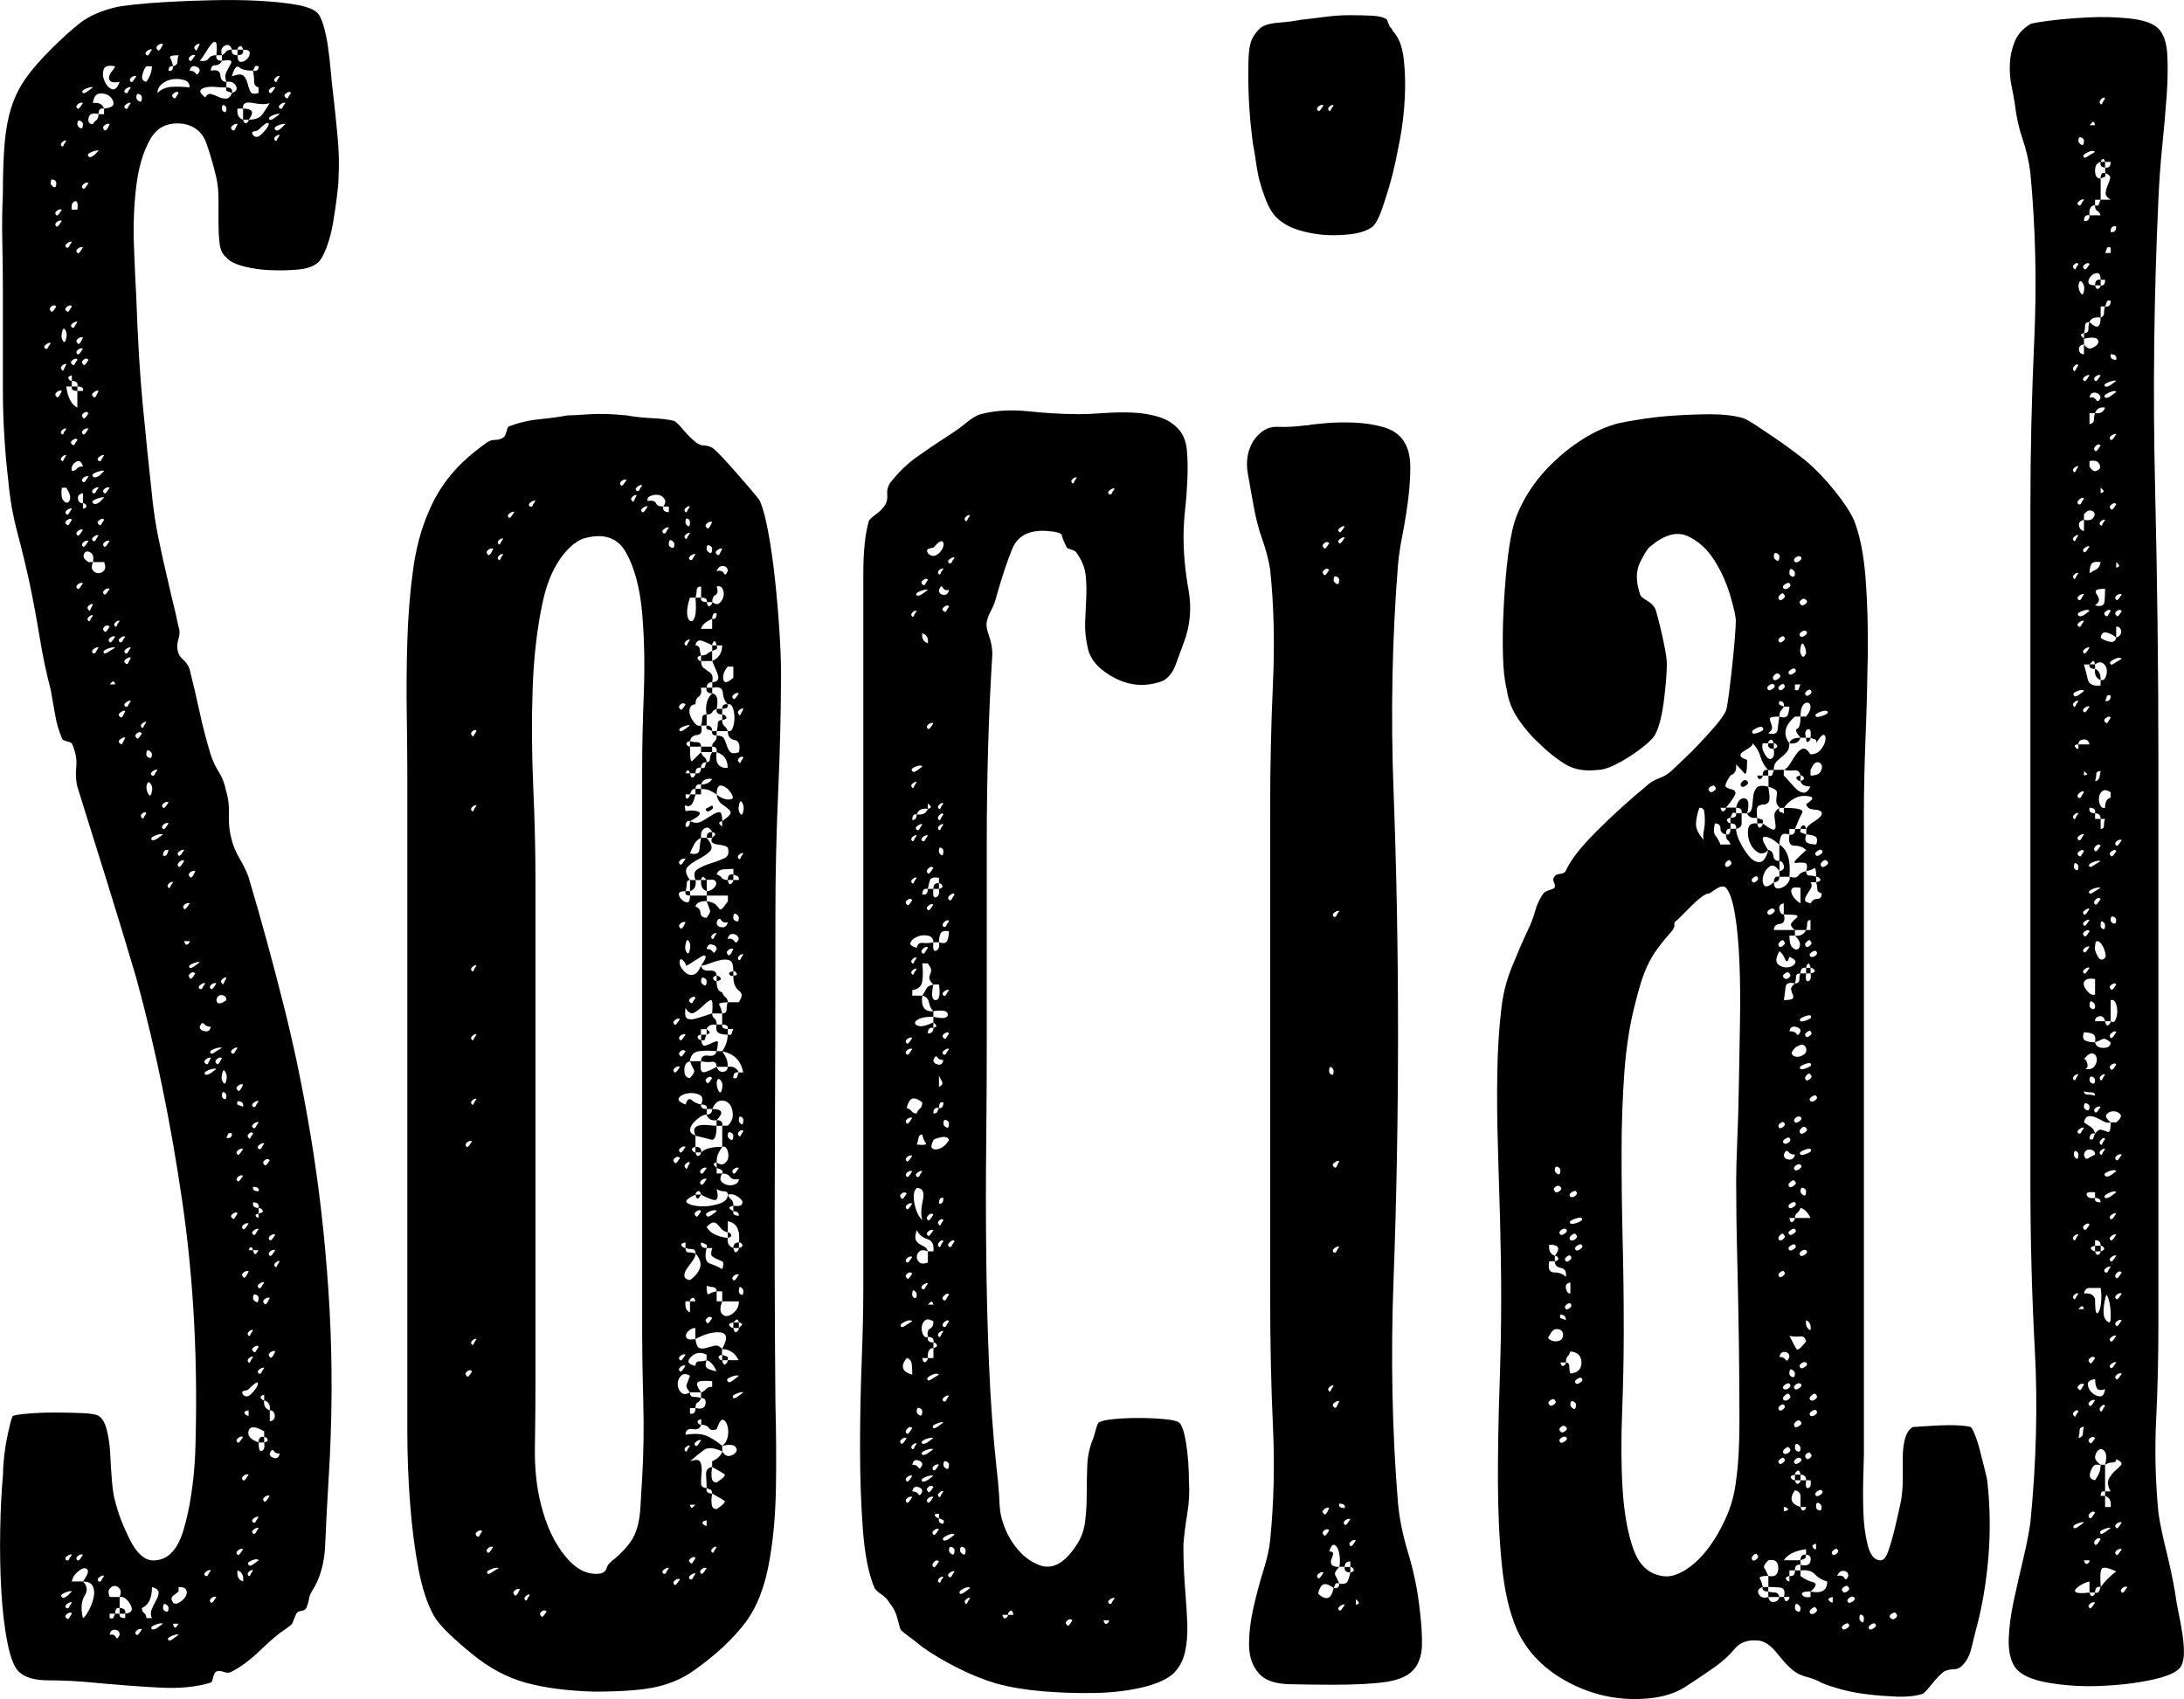
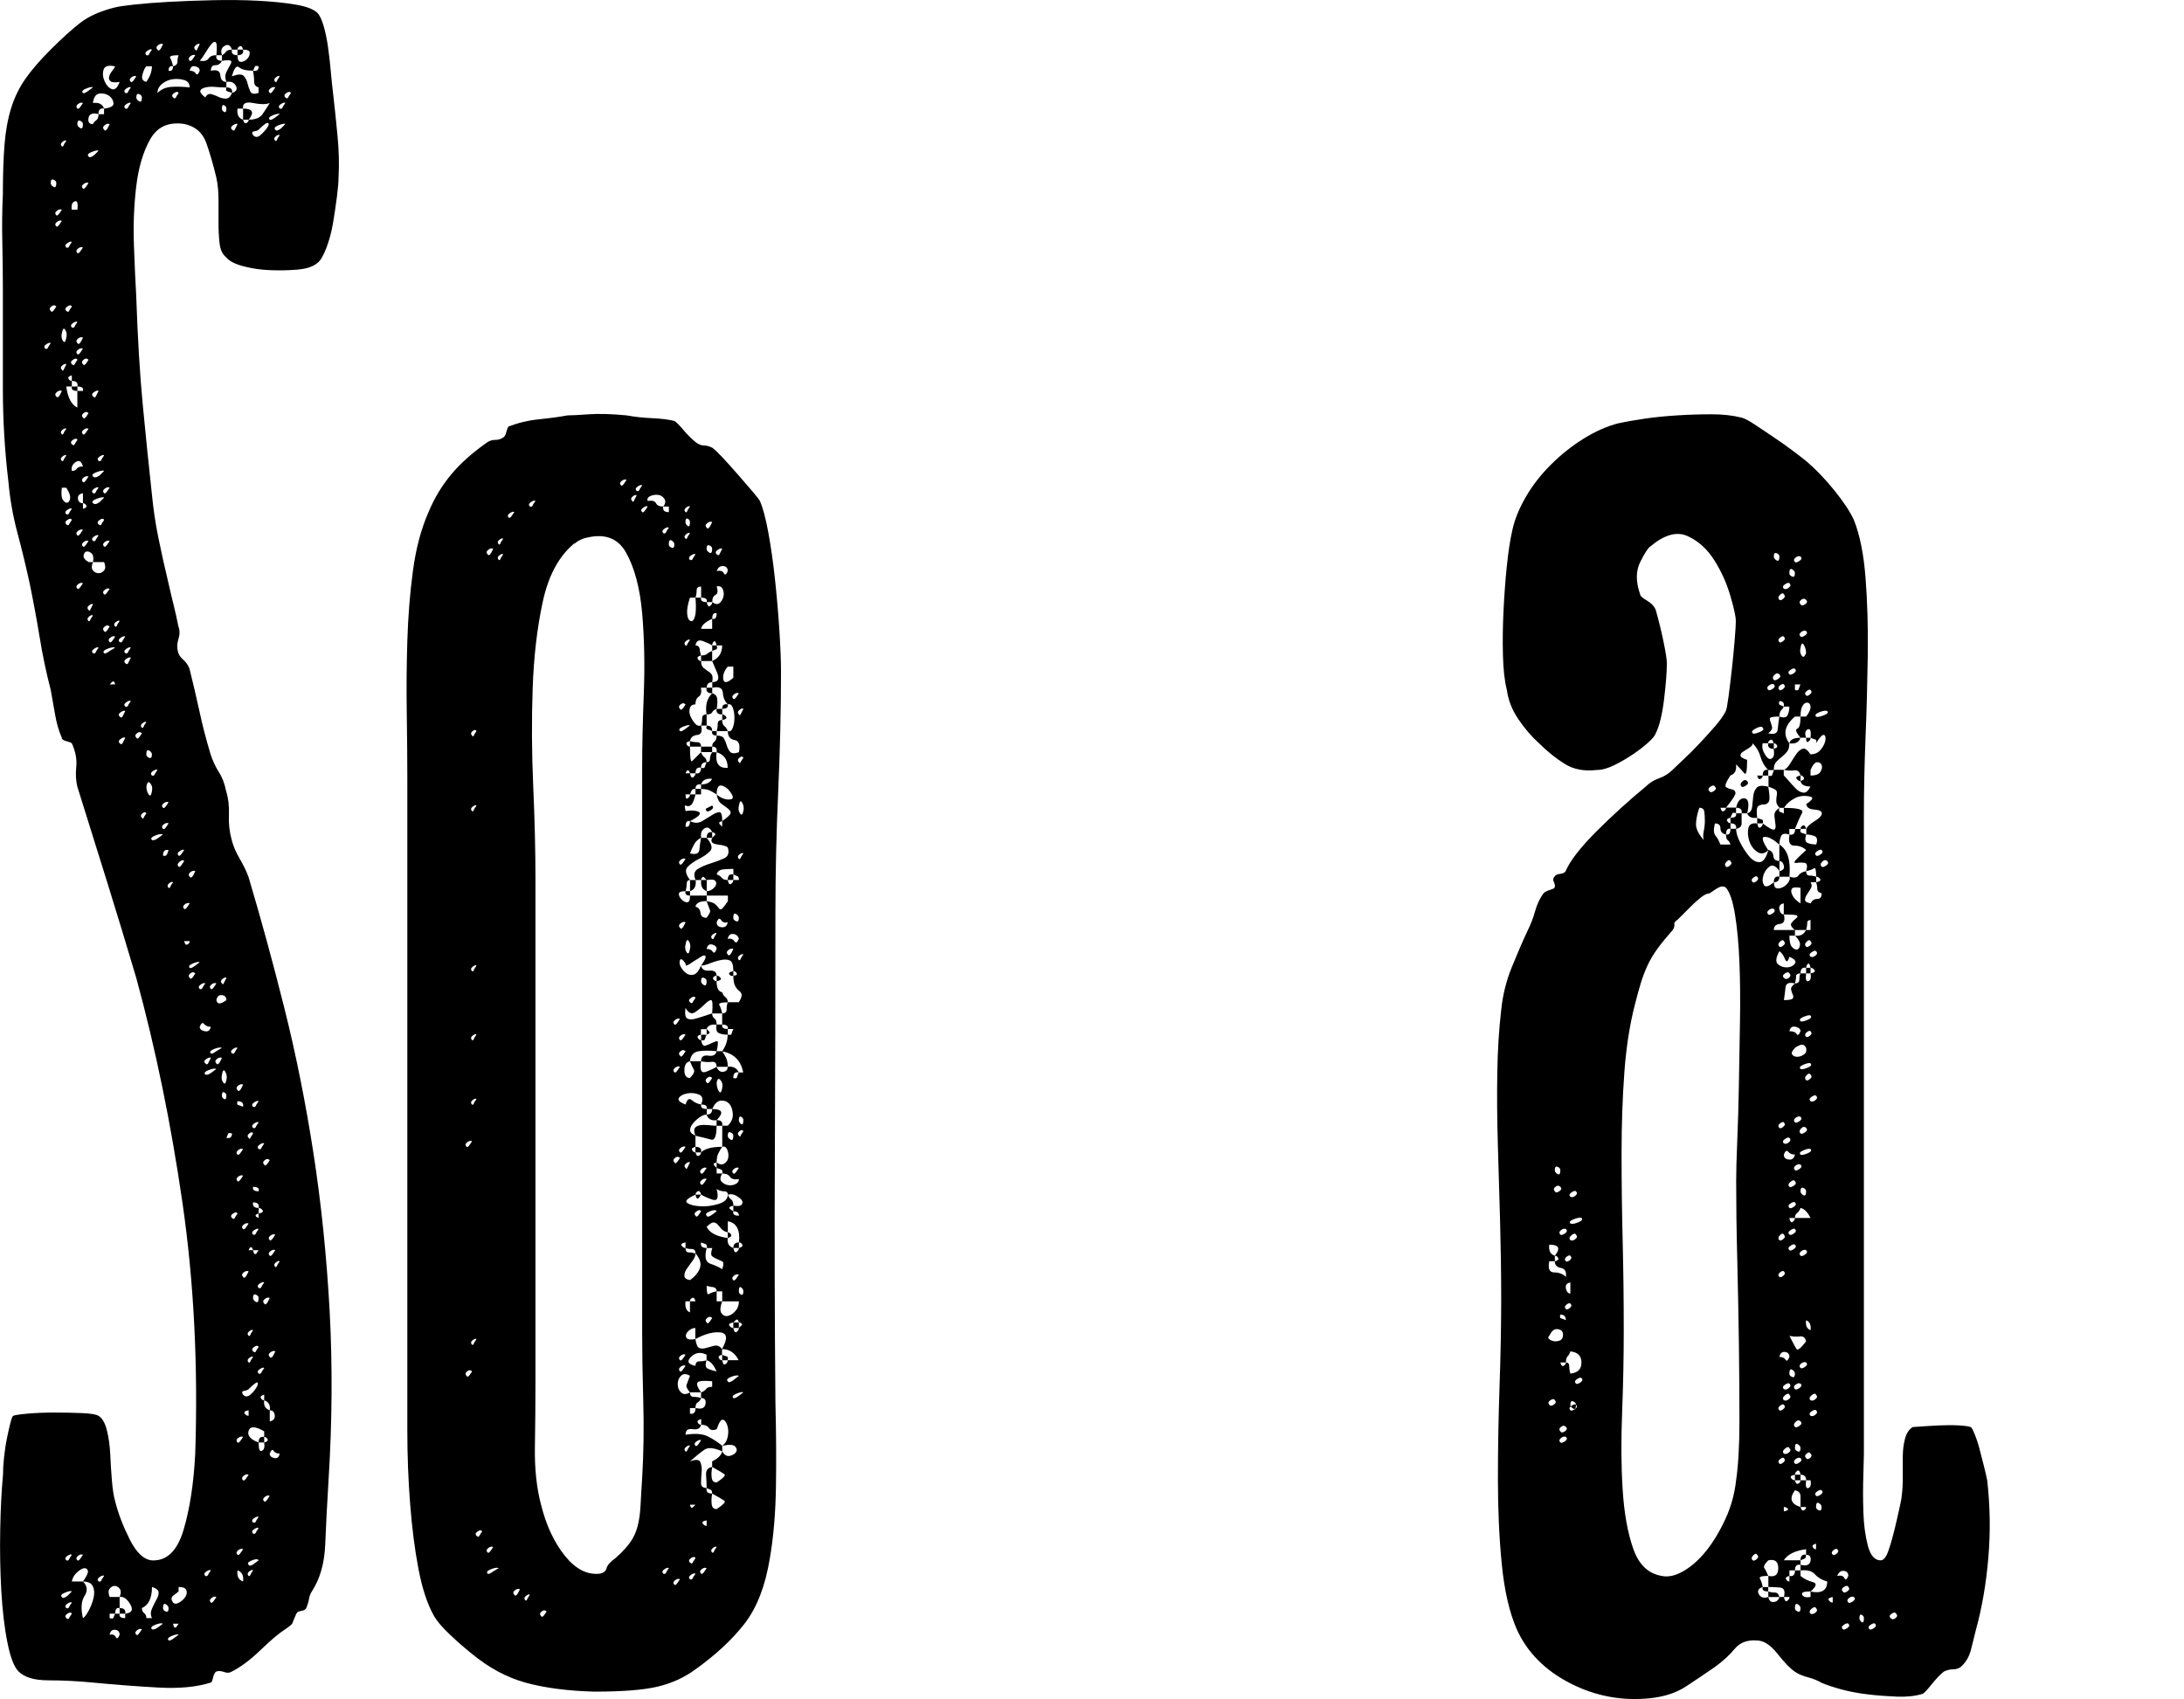
<svg xmlns="http://www.w3.org/2000/svg" id="_レイヤー_2" data-name="レイヤー 2" viewBox="0 0 320.75 249.54">
  <g id="_レイヤー_2-2" data-name="レイヤー 2">
    <g>
      <path d="M16.92,1.09c.33-.11,1.22-.24,2.69-.41,1.47-.16,3.21-.3,5.22-.41,2.01-.11,4.16-.19,6.45-.24,2.29-.05,4.49-.03,6.61.08,2.12.11,3.97.3,5.55.57,1.58.27,2.64.68,3.18,1.22.33.33.62.95.9,1.88.27.93.49,1.96.65,3.1s.3,2.34.41,3.59c.11,1.25.22,2.31.33,3.18.22,1.85.43,3.92.65,6.2.22,2.29.27,4.35.16,6.2,0,.65-.08,1.61-.24,2.86-.16,1.25-.35,2.53-.57,3.84-.22,1.31-.55,2.53-.98,3.67-.44,1.14-.87,1.88-1.31,2.2-.65.55-1.63.87-2.94.98-1.31.11-2.64.14-4,.08-1.36-.05-2.67-.24-3.92-.57-1.25-.33-2.1-.76-2.53-1.31-.55-.43-.87-1.11-.98-2.04-.11-.92-.16-1.93-.16-3.02v-3.43c0-1.2-.11-2.29-.33-3.27-.44-1.85-.93-3.54-1.47-5.06-.55-1.52-1.63-2.45-3.27-2.78-2.29-.33-3.95.44-4.98,2.29-1.04,1.85-1.71,4.16-2.04,6.94-.33,2.78-.44,5.66-.33,8.65.11,2.99.22,5.42.33,7.27.22,6.31.54,11.73.98,16.25.43,4.52.87,8.79,1.31,12.82.22,2.29.54,4.49.98,6.61.43,2.12.92,4.33,1.47,6.61.22.98.46,2.02.73,3.1.27,1.09.52,2.18.73,3.27.22.55.22,1.17,0,1.88-.22.71-.22,1.39,0,2.04.11.33.35.65.73.98.38.33.68.76.9,1.31.54,2.18,1.03,4.27,1.47,6.29.43,2.02.98,4.11,1.63,6.29.33.98.73,1.85,1.22,2.61.49.76.84,1.69,1.06,2.78.33,1.09.46,2.26.41,3.51-.06,1.25.08,2.48.41,3.67.22.87.6,1.77,1.14,2.69.54.93.98,1.82,1.31,2.69,1.85,6.2,3.62,12.68,5.31,19.43,1.69,6.75,3.1,13.82,4.25,21.23,1.14,7.4,1.93,15.1,2.37,23.1.43,8,.38,16.3-.16,24.9-.22,3.59-.38,6.75-.49,9.47-.11,2.72-.76,5.01-1.96,6.86-.22.33-.35.68-.41,1.06-.06.38-.19.84-.41,1.39-.11.22-.35.35-.73.41-.38.06-.63.19-.73.41-.33.76-.52,1.22-.57,1.39-.06.16-.41.46-1.06.9-.87.55-2.07,1.55-3.59,3.02-1.53,1.47-2.94,2.53-4.24,3.18-.33.22-.71.24-1.14.08-.44-.16-.82-.19-1.14-.08-.22.11-.38.41-.49.9-.11.49-.22.73-.33.73-2.07.65-4.63.9-7.67.73-3.05-.16-6.26-.41-9.63-.73-2.29-.22-4.46-.33-6.53-.33s-3.54-.43-4.41-1.31c-.65-.65-1.2-2.07-1.63-4.24-.44-2.18-.73-4.71-.9-7.59-.16-2.88-.22-5.85-.16-8.9.05-3.05.19-5.77.41-8.16,0-.76.05-1.63.16-2.61.11-.98.24-1.88.41-2.69.16-.82.33-1.55.49-2.2s.3-1.03.41-1.14c.22-.11.92-.22,2.12-.33,1.2-.11,2.53-.16,4-.16s2.83.03,4.08.08c1.25.06,2.04.19,2.37.41.54.33.95,1.04,1.22,2.12.27,1.09.43,2.26.49,3.51.05,1.25.14,2.53.24,3.84.11,1.31.27,2.34.49,3.1.43,1.74,1.14,3.59,2.12,5.55s2.07,2.99,3.27,3.1c2.18.11,3.73-1.39,4.65-4.49.92-3.1,1.49-6.83,1.71-11.18.43-12.95-.19-25.25-1.88-36.9-1.69-11.65-3.95-22.64-6.78-32.98-1.42-4.79-2.83-9.44-4.24-13.96-1.42-4.52-2.89-9.22-4.41-14.12-.22-.87-.27-1.85-.16-2.94.11-1.09-.11-2.23-.65-3.43-.11-.11-.38-.22-.82-.33-.44-.11-.65-.27-.65-.49-.44-.98-.76-2.09-.98-3.35-.22-1.25-.44-2.47-.65-3.67-.65-2.5-1.2-5.09-1.63-7.76-.44-2.67-.93-5.31-1.47-7.92-.55-2.5-1.14-4.98-1.8-7.43-.65-2.45-1.09-4.92-1.31-7.43-.55-4.57-.82-9.14-.82-13.71v-14.53c0-2.18-.03-4.49-.08-6.94-.06-2.45-.03-4.82.08-7.1,0-2.83.08-5.25.24-7.27.16-2.01.49-3.81.98-5.39.49-1.58,1.2-3.02,2.12-4.33.92-1.31,2.15-2.72,3.67-4.24,1.63-1.63,3.07-2.94,4.33-3.92,1.25-.98,2.96-1.74,5.14-2.29ZM7.45,50.4c-.11-.11-.33-.05-.65.16-.33.22-.38.44-.16.65.22.11.38,0,.49-.33l.33-.49ZM8.27,45.01c-.22-.22-.46-.22-.73,0-.27.22-.3.44-.08.65.11.22.27.16.49-.16l.33-.49ZM8.27,26.88c0-.22-.14-.38-.41-.49-.27-.11-.41.06-.41.49,0,.22.14.41.41.57.27.16.41-.03.41-.57ZM9.08,30.8c-.22-.11-.46-.05-.73.16-.27.22-.3.44-.08.65.11.11.27,0,.49-.33l.33-.49ZM9.08,32.44c-.22-.11-.46-.05-.73.16-.27.22-.3.44-.08.65.11.11.27,0,.49-.33l.33-.49ZM9.08,57.42c-.22-.11-.46-.05-.73.16-.27.22-.3.44-.08.65.11.22.27.16.49-.16l.33-.65ZM9.74,20.68c-.11-.11-.3-.05-.57.16-.27.22-.3.44-.08.65.11.11.22,0,.33-.33l.33-.49ZM9.74,53.5c-.11-.11-.3-.05-.57.16-.27.22-.3.44-.08.65.11.22.22.16.33-.16l.33-.65ZM9.74,62.97c-.11-.11-.3-.05-.57.16-.27.22-.3.44-.08.65.11.11.22,0,.33-.33l.33-.49ZM9.74,66.89c-.11-.11-.3-.05-.57.16-.27.22-.3.44-.08.65.11.11.22,0,.33-.33l.33-.49ZM10.55,233.75c-.11-.11-.44-.05-.98.16-.55.22-.71.44-.49.65.11.22.38.16.82-.16l.65-.65ZM9.74,49.58c.11-.43.05-.82-.16-1.14-.22-.33-.38-.16-.49.49-.11.44-.06.82.16,1.14.22.33.38.16.49-.49ZM9.08,71.62c-.11.87-.06,1.47.16,1.8.22.33.43.46.65.41.22-.05.35-.27.41-.65.05-.38-.14-.9-.57-1.55h-.65ZM10.55,35.54c-.11-.11-.33-.05-.65.16-.33.22-.38.44-.16.65.22.11.38,0,.49-.33l.33-.49ZM10.55,45.01c-.11-.22-.33-.22-.65,0-.33.22-.38.44-.16.65.22.22.38.16.49-.16l.33-.49ZM10.55,74.72c-.11-.11-.33-.05-.65.16-.33.22-.38.44-.16.65.22.11.38,0,.49-.33l.33-.49ZM10.55,76.36c-.11-.22-.33-.22-.65,0-.33.22-.38.44-.16.65.22.22.38.16.49-.16l.33-.49ZM10.55,228.36c-.11-.11-.33-.05-.65.16-.33.22-.38.44-.16.65.22.11.38,0,.49-.33l.33-.49ZM10.55,235.38c-.11-.11-.33-.05-.65.16-.33.22-.38.44-.16.65.22.11.38,0,.49-.33l.33-.49ZM10.55,237.01c-.11-.22-.33-.22-.65,0-.33.22-.38.44-.16.65.22.22.38.16.49-.16l.33-.49ZM11.37,57.42c-.65,0-.93-.22-.82-.65h-.82c.22,1.63.76,2.67,1.63,3.1v-2.45ZM10.55,55.13c-.44.11-.6.27-.49.49.11.22.27.33.49.33v.82h.82v.65h.82c.11-.43-.16-.65-.82-.65.11-.54-.16-.82-.82-.82v-.82ZM11.37,47.29c-.11-.11-.33-.05-.65.16-.33.22-.38.44-.16.65.22.11.38,0,.49-.33l.33-.49ZM11.37,52.84c-.11-.22-.33-.22-.65,0-.33.22-.38.44-.16.65.22.22.38.16.49-.16l.33-.49ZM11.37,64.6c-.11-.22-.33-.22-.65,0-.33.22-.38.44-.16.65.22.22.38.16.49-.16l.33-.49ZM10.55,30.8h.82c.11-.98-.03-1.39-.41-1.22-.38.16-.52.57-.41,1.22ZM10.55,69.17c.33,0,.57-.11.73-.33.16-.22.46-.33.9-.33-.22-.76-.57-.98-1.06-.65s-.68.76-.57,1.31ZM10.55,232.28h1.63c.65.65.73,1.36.24,2.12-.49.76-.57,1.85-.24,3.27.22-.11.49-.46.82-1.06.33-.6.57-1.22.73-1.88s.14-1.22-.08-1.71c-.22-.49-.71-.73-1.47-.73.54-.76.79-1.28.73-1.55-.06-.27-.22-.41-.49-.41s-.63.19-1.06.57c-.44.38-.71.84-.82,1.39ZM12.18,15.13c-.22-.11-.46-.05-.73.16-.27.22-.3.44-.08.65.11.11.27,0,.49-.33l.33-.49ZM12.18,36.35c-.22-.11-.46-.05-.73.16-.27.22-.3.44-.08.65.11.11.27,0,.49-.33l.33-.49ZM12.18,49.58c-.22-.11-.46-.05-.73.16-.27.22-.3.44-.08.65.11.22.27.16.49-.16l.33-.65ZM12.18,51.21c-.22-.11-.46-.05-.73.16-.27.22-.3.44-.08.65.11.11.27,0,.49-.33l.33-.49ZM12.18,77.82c-.22-.11-.46-.05-.73.16-.27.22-.3.44-.08.65.11.11.27,0,.49-.33l.33-.49ZM12.18,85.66c-.22-.11-.46-.05-.73.16-.27.22-.3.44-.08.65.11.11.27,0,.49-.33l.33-.49ZM12.18,228.36c-.22-.11-.46-.05-.73.16-.27.22-.3.44-.08.65.11.11.27,0,.49-.33l.33-.49ZM12.18,18.23c0-.22-.14-.38-.41-.49-.27-.11-.41.06-.41.49,0,.22.14.41.41.57.27.16.41-.03.41-.57ZM12.18,72.44c-.55.11-.79.38-.73.82.05.44.3.65.73.65v.82c.43-.11.6-.27.49-.49-.11-.22-.27-.33-.49-.33v-1.47ZM13,26.88c-.22-.11-.46-.05-.73.16-.27.22-.3.44-.08.65.11.11.27,0,.49-.33l.33-.49ZM13,52.84c-.22-.22-.46-.22-.73,0-.27.22-.3.44-.08.65.11.22.27.16.49-.16l.33-.49ZM13,60.68c-.22-.22-.46-.22-.73,0-.27.22-.3.44-.08.65.11.22.27.16.49-.16l.33-.49ZM13,62.97c-.22-.11-.46-.05-.73.16-.27.22-.3.44-.08.65.11.11.27,0,.49-.33l.33-.49ZM13,69.99c-.22-.11-.46-.05-.73.16-.27.22-.3.44-.08.65.11.11.27,0,.49-.33l.33-.49ZM13,79.46c-.22-.11-.46-.05-.73.16-.27.22-.3.44-.08.65.11.11.27,0,.49-.33l.33-.49ZM13.65,12.84c-.11-.11-.44-.05-.98.16-.55.22-.71.44-.49.65.11.11.38,0,.82-.33l.65-.49ZM13,82.56h.65c-.22.55-.22.95,0,1.22.22.27.49.41.82.41s.6-.14.82-.41c.22-.27.22-.68,0-1.22h-1.63c.11-.65.03-1.09-.24-1.31-.27-.22-.52-.3-.73-.24-.22.06-.35.24-.41.57-.06.33.19.65.73.98ZM13.65,88.76c-.11-.11-.3-.05-.57.16-.27.22-.3.44-.08.65.11.22.22.16.33-.16l.33-.65ZM13.65,90.4c-.11-.11-.3-.05-.57.16-.27.22-.3.44-.08.65.11.11.22,0,.33-.33l.33-.49ZM14.47,22.15c-.11-.11-.44-.05-.98.16-.55.22-.71.44-.49.65.11.22.38.16.82-.16l.65-.65ZM13.65,18.23c.11-.22.27-.41.49-.57.22-.16.33-.46.33-.9-.87-.22-1.36-.03-1.47.57-.11.6.11.9.65.9ZM14.47,57.42c-.11-.11-.33-.05-.65.16-.33.22-.38.44-.16.65.22.22.38.16.49-.16l.33-.65ZM14.47,71.62c-.11-.11-.33-.05-.65.16-.33.22-.38.44-.16.65.22.11.38,0,.49-.33l.33-.49ZM14.47,78.64c-.11-.11-.33-.05-.65.16-.33.22-.38.44-.16.65.22.11.38,0,.49-.33l.33-.49ZM14.47,95.13c-.11-.11-.33-.05-.65.16-.33.22-.38.44-.16.65.22.11.38,0,.49-.33l.33-.49ZM15.29,69.17c-.11-.11-.46-.05-1.06.16-.6.22-.79.44-.57.65.22.22.54.16.98-.16l.65-.65ZM15.29,73.09c-.11-.11-.46-.05-1.06.16-.6.22-.79.44-.57.65.22.22.54.16.98-.16l.65-.65ZM13.65,15.13c.87-.11,1.41.16,1.63.82-.55-.11-.82.16-.82.82h.82v-.82c.98-.11,1.44-.38,1.39-.82-.06-.43-.27-.79-.65-1.06-.38-.27-.84-.38-1.39-.33-.55.06-.87.52-.98,1.39ZM15.29,66.89c-.11-.11-.33-.05-.65.16-.33.22-.38.44-.16.65.22.11.38,0,.49-.33l.33-.49ZM15.29,76.36c-.11-.22-.33-.22-.65,0-.33.22-.38.44-.16.65.22.22.38.16.49-.16l.33-.49ZM15.29,231.46c-.11-.11-.33-.05-.65.16-.33.22-.38.44-.16.65.22.11.38,0,.49-.33l.33-.49ZM17.57,12.03c-.65.11-1.09.08-1.31-.08-.22-.16-.3-.38-.24-.65.05-.27.19-.54.41-.82.22-.27.38-.52.49-.73-.98-.22-1.55-.05-1.71.49-.16.55-.11,1.12.16,1.71.27.6.62.98,1.06,1.14.43.16.82-.19,1.14-1.06ZM16.1,18.23c-.22-.11-.46-.05-.73.16-.27.22-.3.44-.08.65.11.22.27.16.49-.16l.33-.65ZM16.1,71.62c-.22-.11-.46-.05-.73.16-.27.22-.3.44-.08.65.11.11.27,0,.49-.33l.33-.49ZM16.1,79.46c-.22-.11-.46-.05-.73.16-.27.22-.3.44-.08.65.11.11.27,0,.49-.33l.33-.49ZM16.1,86.48c-.22-.11-.46-.05-.73.16-.27.22-.3.44-.08.65.11.11.27,0,.49-.33l.33-.49ZM16.1,92.03c-.22-.22-.46-.22-.73,0-.27.22-.3.44-.08.65.11.22.27.16.49-.16l.33-.49ZM16.92,95.13c-.22-.11-.6-.05-1.14.16-.55.22-.71.44-.49.65.11.11.38,0,.82-.33l.82-.49ZM16.1,234.56h1.47v1.63c.65,0,.92.27.82.82.98-.11,1.22-.57.73-1.39-.49-.82-1.01-1.17-1.55-1.06.22-.54.22-.95,0-1.22-.22-.27-.46-.41-.73-.41s-.52.14-.73.41c-.22.27-.22.68,0,1.22ZM16.92,93.5c-.22-.11-.46-.05-.73.16-.27.22-.3.44-.08.65.11.11.27,0,.49-.33l.33-.49ZM16.1,100.52h.82c-.11-.43-.27-.54-.49-.33l-.33.33ZM16.1,237.01v.65c.33.11.52.08.57-.08.05-.16.14-.35.24-.57h-.82ZM17.57,240.11c0-.43-.22-.68-.65-.73-.44-.05-.71.19-.82.73.43-.11.73,0,.9.33.16.33.35.22.57-.33ZM17.57,91.21c-.11-.11-.3-.05-.57.16-.27.22-.3.44-.08.65.11.11.22,0,.33-.33l.33-.49ZM17.57,237.01v-.82c-.44-.11-.65.16-.65.82h.65ZM18.39,93.5c-.11-.11-.33-.05-.65.16-.33.22-.38.44-.16.65.22.11.38,0,.49-.33l.33-.49ZM18.39,104.44c-.11-.11-.33-.05-.65.16-.33.22-.38.44-.16.65.22.22.38.16.49-.16l.33-.65ZM18.39,108.36c-.11-.11-.33-.05-.65.16-.33.22-.38.44-.16.65.22.22.38.16.49-.16l.33-.65ZM17.57,237.01c-.11.44.16.65.82.65v-.65h-.82ZM19.21,12.84c-.11-.11-.33-.05-.65.16-.33.22-.38.44-.16.65.22.11.38,0,.49-.33l.33-.49ZM19.21,15.13c-.11-.11-.33-.05-.65.16-.33.22-.38.44-.16.65.22.11.38,0,.49-.33l.33-.49ZM19.21,95.13c-.11-.11-.33-.05-.65.16-.33.22-.38.44-.16.65.22.11.38,0,.49-.33l.33-.49ZM19.21,96.6c-.11-.11-.33-.05-.65.16-.33.22-.38.44-.16.65.22.22.38.16.49-.16l.33-.65ZM19.21,102.97c-.11-.11-.33-.05-.65.16-.33.22-.38.44-.16.65.22.11.38,0,.49-.33l.33-.49ZM20.02,11.21c-.22-.11-.46-.05-.73.16-.27.22-.3.44-.08.65.11.11.27,0,.49-.33l.33-.49ZM20.84,107.7c-.22-.22-.46-.22-.73,0-.27.22-.3.44-.08.65.11.22.27.16.49-.16l.33-.49ZM20.84,239.3c-.22-.11-.46-.05-.73.16-.27.22-.3.44-.08.65.11.11.27,0,.49-.33l.33-.49ZM20.84,14.31c0-.22-.14-.38-.41-.49-.27-.11-.41.06-.41.49,0,.22.14.41.41.57.27.16.41-.03.41-.57ZM21.49,106.07c-.11-.11-.3-.05-.57.16-.27.22-.3.44-.08.65.11.11.22,0,.33-.33l.33-.49ZM21.49,119.46c-.11-.22-.3-.22-.57,0-.27.22-.3.44-.08.65.11.22.22.16.33-.16l.33-.49ZM20.84,236.2c0,.33.11.57.33.73.22.16.33.41.33.73h.82c-.22-.43-.22-.9,0-1.39.22-.49.43-.92.65-1.31.22-.38.33-.73.33-1.06s-.33-.6-.98-.82c0,1.63-.49,2.67-1.47,3.1ZM21.49,9.74c-.22.22-.41.63-.57,1.22-.16.6.03.95.57,1.06.54-.76.82-1.52.82-2.29h-.82ZM22.31,7.29c-.11-.11-.33-.05-.65.16-.33.22-.38.44-.16.65.22.11.38,0,.49-.33l.33-.49ZM22.31,110.81c0-.22-.14-.41-.41-.57-.27-.16-.41.03-.41.57,0,.22.14.38.41.49.27.11.41-.05.41-.49ZM22.31,116.19c.11-.43.03-.82-.24-1.14-.27-.33-.46-.16-.57.49,0,.44.11.82.33,1.14.22.33.38.16.49-.49ZM23.12,113.09c-.11-.11-.33-.05-.65.16-.33.22-.38.44-.16.65.22.11.38,0,.49-.33l.33-.49ZM23.94,122.56c-.22-.11-.6-.05-1.14.16-.55.22-.71.44-.49.65.22.11.54,0,.98-.33l.65-.49ZM23.94,238.48c-.22-.11-.6-.05-1.14.16-.55.22-.71.44-.49.65.22.11.54,0,.98-.33l.65-.49ZM23.94,6.48c-.22-.11-.46-.05-.73.16-.27.22-.3.44-.08.65.11.22.27.16.49-.16l.33-.65ZM23.12,13.66c.54-.54,1.22-.84,2.04-.9.82-.05,1.71-.03,2.69.08,0-.54-.24-.9-.73-1.06-.49-.16-1.04-.22-1.63-.16-.6.06-1.14.27-1.63.65-.49.38-.73.84-.73,1.39ZM24.76,117.83c-.22-.11-.46-.05-.73.16-.27.22-.3.44-.08.65.11.11.27,0,.49-.33l.33-.49ZM24.76,120.93c-.22-.11-.46-.05-.73.16-.27.22-.3.44-.08.65.11.11.27,0,.49-.33l.33-.49ZM24.76,124.85c-.55-.11-.82.16-.82.82.33.11.54,0,.65-.33l.16-.49ZM24.76,236.2c0-.22-.14-.41-.41-.57-.27-.16-.41.03-.41.57,0,.22.14.38.41.49.27.11.41-.05.41-.49ZM25.41,129.58c-.11-.11-.3-.05-.57.16-.27.22-.3.44-.08.65.11.11.22,0,.33-.33l.33-.49ZM26.23,240.11c-.11-.11-.44-.05-.98.16-.55.22-.71.44-.49.65.11.11.38,0,.82-.33l.65-.49ZM24.76,10.39c.43.11.65-.11.65-.65.43-.11.65-.33.65-.65s.05-.65.16-.98c-.98,0-1.39.14-1.22.41.16.27.3.68.41,1.22-.44-.11-.65.11-.65.65ZM25.41,235.38c.22.22.52.22.9,0,.38-.22.68-.49.9-.82.22-.33.27-.65.16-.98-.11-.33-.49-.49-1.14-.49v.65c-.11.11-.35.3-.73.57-.38.27-.41.63-.08,1.06ZM26.23,13.66c-.11-.22-.33-.22-.65,0-.33.22-.38.44-.16.65.22.22.38.16.49-.16l.33-.49ZM26.23,238.48h-.82c.11.55.27.71.49.49l.33-.49ZM27.04,124.85c-.11-.11-.33-.05-.65.16-.33.22-.38.44-.16.65.11.11.27,0,.49-.33l.33-.49ZM27.04,126.48c-.11-.22-.33-.19-.65.08-.33.27-.38.52-.16.73.11.11.27,0,.49-.33l.33-.49ZM27.86,132.68c-.22-.11-.46-.05-.73.16-.27.22-.3.44-.08.65.11.11.27,0,.49-.33l.33-.49ZM27.04,138.23c.11.44.27.6.49.49.22-.11.33-.27.33-.49h-.82ZM28.68,8.11c-.22-.11-.46-.05-.73.16-.27.22-.3.44-.08.65.11.11.27,0,.49-.33l.33-.49ZM28.68,127.95c-.22-.11-.46-.05-.73.16-.27.22-.3.44-.08.65.11.22.27.16.49-.16l.33-.65ZM28.68,142.97c-.22-.22-.46-.22-.73,0-.27.22-.3.44-.08.65.11.22.27.16.49-.16l.33-.49ZM29.33,141.34c-.11-.11-.44-.05-.98.16-.55.22-.71.44-.49.65.11.11.38,0,.82-.33l.65-.49ZM29.33,10.39c0-.33-.22-.54-.65-.65-.44-.11-.71.11-.82.65.43,0,.73.14.9.41.16.27.35.14.57-.41ZM29.33,6.48c-.11-.11-.3-.05-.57.16-.27.22-.3.44-.08.65.11.22.22.16.33-.16l.33-.65ZM30.14,144.44c-.11-.11-.33-.05-.65.16-.33.22-.38.44-.16.65.22.11.38,0,.49-.33l.33-.49ZM31.78,8.11c.11-1.09.08-1.71-.08-1.88s-.38-.08-.65.24c-.27.33-.57.76-.9,1.31-.33.55-.6.93-.82,1.14.65.11,1.09,0,1.31-.33.22-.33.6-.49,1.14-.49ZM30.96,150.81c-.44,0-.76-.14-.98-.41-.22-.27-.44-.14-.65.41,0,.33.24.55.73.65.49.11.79-.11.9-.65ZM34.06,13.66c-.22-.11-.44-.19-.65-.24-.22-.05-.27-.24-.16-.57-.55,0-1.09-.03-1.63-.08-.55-.05-1.04-.03-1.47.08-.44.11-.68.27-.73.49-.06.22.19.55.73.98.22-.43.52-.6.9-.49.38.11.73.24,1.06.41.33.16.68.24,1.06.24s.68-.27.9-.82ZM30.96,155.38c-.11-.11-.33-.05-.65.16-.33.22-.38.44-.16.65.22.22.38.16.49-.16l.33-.65ZM30.96,230.65c-.11-.11-.33-.05-.65.16-.33.22-.38.44-.16.65.22.11.38,0,.49-.33l.33-.49ZM31.78,157.01c-.22-.11-.6-.05-1.14.16-.55.22-.71.44-.49.65.22.11.54,0,.98-.33l.65-.49ZM31.78,144.44c-.22-.11-.46-.05-.73.16-.27.22-.3.44-.08.65.11.11.27,0,.49-.33l.33-.49ZM31.78,234.56c-.22-.11-.46-.05-.73.16-.27.22-.3.44-.08.65.11.11.27,0,.49-.33l.33-.49ZM32.59,153.91c-.22-.11-.6-.05-1.14.16-.55.22-.71.44-.49.65.11.11.38,0,.82-.33l.82-.49ZM31.78,8.11c-.11.55.16.82.82.82-.22.44-.55.65-.98.65s-.65.27-.65.82c.87-.22,1.33,0,1.39.65.05.65.35.98.9.98-.22-.54-.22-1.03,0-1.47.22-.43.41-.79.57-1.06.16-.27.19-.46.08-.57-.11-.11-.55-.11-1.31,0v-.82c.22-.11.41-.27.57-.49.16-.22.46-.33.9-.33-.22-.65-.57-.84-1.06-.57-.49.27-.63.73-.41,1.39h-.82ZM32.59,155.38c-.22-.11-.46-.05-.73.16-.27.22-.3.44-.08.65.11.22.27.16.49-.16l.33-.65ZM33.25,146.89c0-.43-.22-.68-.65-.73-.44-.05-.71.19-.82.73.11.65.6.65,1.47,0ZM33.25,143.62c-.11-.11-.3-.05-.57.16-.27.22-.3.44-.08.65.11.22.22.16.33-.16l.33-.65ZM33.25,158.64c.11-.43.05-.84-.16-1.22-.22-.38-.38-.24-.49.41-.11.44-.06.82.16,1.14.22.33.38.22.49-.33ZM33.25,15.95c0-.22-.11-.38-.33-.49-.22-.11-.33.06-.33.49,0,.22.11.38.33.49.22.11.33-.05.33-.49ZM33.25,160.93c0-.22-.11-.38-.33-.49-.22-.11-.33.06-.33.49,0,.22.11.38.33.49.22.11.33-.05.33-.49ZM33.25,12.84c.65,0,.92.27.82.82.65-.22.84-.57.57-1.06-.27-.49-.73-.68-1.39-.57v.82ZM34.06,166.48c-.33-.11-.52-.08-.57.08-.06.16-.14.35-.24.57.54.11.82-.11.82-.65ZM34.88,18.23c-.11-.11-.33-.05-.65.16-.33.22-.38.44-.16.65.22.22.38.16.49-.16l.33-.65ZM34.88,153.91c-.11-.11-.33-.05-.65.16-.33.22-.38.44-.16.65.22.11.38,0,.49-.33l.33-.49ZM34.88,178.24c-.11-.22-.33-.22-.65,0-.33.22-.38.44-.16.65.22.22.38.16.49-.16l.33-.49ZM34.88,8.11c0,.65.16.98.49.98s.62-.14.9-.41c.27-.27.41-.57.41-.9s-.33-.49-.98-.49c-.11-.43-.27-.6-.49-.49-.22.11-.33.27-.33.49h-.82c-.11.55.16.82.82.82ZM34.06,11.21c.87-.33,1.44-.35,1.71-.08.27.27.46.63.57,1.06.11.44.24.84.41,1.22.16.38.57.46,1.22.24v-.82c-.44-.11-.65-.41-.65-.9s-.06-1.01-.16-1.55c-.98,0-1.66-.16-2.04-.49-.38-.33-.73.11-1.06,1.31ZM35.7,159.3c-.22-.11-.46-.05-.73.16-.27.22-.3.44-.08.65.11.22.27.16.49-.16l.33-.65ZM35.7,168.77c-.22-.11-.46-.05-.73.16-.27.22-.3.44-.08.65.11.11.27,0,.49-.33l.33-.49ZM35.7,172.68c-.22-.11-.46-.05-.73.16-.27.22-.3.44-.08.65.11.11.27,0,.49-.33l.33-.49ZM35.7,211.05c-.22-.11-.46-.05-.73.16-.27.22-.3.44-.08.65.11.11.27,0,.49-.33l.33-.49ZM35.7,227.54c-.22-.11-.46-.05-.73.16-.27.22-.3.44-.08.65.11.11.27,0,.49-.33l.33-.49ZM34.88,161.75c-.11.33-.06.52.16.57.22.06.43.14.65.24.11-.54-.16-.82-.82-.82ZM34.88,15.95c-.11.87.16,1.42.82,1.63.11.44.27.6.49.49.22-.11.33-.27.33-.49h-.82v-1.63h-.82ZM34.88,230.65c-.11.87.16,1.42.82,1.63.11-.87-.16-1.41-.82-1.63ZM35.7,7.29h-.82v.82c.65,0,.92-.27.82-.82ZM36.51,179.71c-.22-.11-.46-.05-.73.16-.27.22-.3.44-.08.65.11.11.27,0,.49-.33l.33-.49ZM36.51,186.73c-.22-.11-.46-.05-.73.16-.27.22-.3.44-.08.65.11.22.27.16.49-.16l.33-.65ZM36.51,216.6c-.22-.11-.46-.05-.73.16-.27.22-.3.44-.08.65.11.11.27,0,.49-.33l.33-.49ZM35.7,204.85c.33.33.68.33,1.06,0,.38-.33.68-.68.9-1.06.22-.38.27-.62.16-.73-.11-.11-.55.22-1.31.98-.11.11-.33.19-.65.24-.33.06-.38.24-.16.57ZM35.7,15.95c1.41,0,1.69.55.82,1.63.98,0,1.66-.27,2.04-.82.38-.54.73-1.09,1.06-1.63-.55.22-1.36.22-2.45,0-1.09-.22-1.58.06-1.47.82ZM36.51,207.13c-.55.11-.73.27-.57.49.16.22.35.33.57.33v-.82ZM37.17,166.48c-.11-.22-.3-.22-.57,0-.27.22-.3.44-.08.65.11.22.22.16.33-.16l.33-.49ZM37.17,195.38c-.11-.11-.3-.05-.57.16-.27.22-.3.44-.08.65.11.11.22,0,.33-.33l.33-.49ZM37.17,199.3c-.11-.11-.3-.05-.57.16-.27.22-.3.44-.08.65.11.11.22,0,.33-.33l.33-.49ZM37.17,230.65c-.11-.11-.3-.05-.57.16-.27.22-.3.44-.08.65.11.11.22,0,.33-.33l.33-.49ZM37.98,229.18c-.11-.22-.44-.22-.98,0-.55.22-.71.44-.49.65.11.22.38.16.82-.16l.65-.49ZM37.98,211.87c0-.65.27-.92.82-.82v.82c.43-.11.6-.27.49-.49-.11-.22-.27-.33-.49-.33v-.82c-1.31-.76-2.07-.79-2.29-.08-.22.71.27,1.28,1.47,1.71ZM36.51,183.62h.65c-.11-.43-.27-.54-.49-.33l-.16.33ZM37.17,19.86c.33.33.68.33,1.06,0,.38-.33.71-.68.98-1.06.27-.38.33-.62.16-.73-.16-.11-.63.22-1.39.98-.11.11-.33.19-.65.24-.33.06-.38.24-.16.57ZM37.98,161.75c-.11-.11-.33-.05-.65.16-.33.22-.38.44-.16.65.22.11.38,0,.49-.33l.33-.49ZM37.98,164.85c-.11-.11-.33-.05-.65.16-.33.22-.38.44-.16.65.22.11.38,0,.49-.33l.33-.49ZM37.98,180.52c-.11-.11-.33-.05-.65.16-.33.22-.38.44-.16.65.22.11.38,0,.49-.33l.33-.49ZM37.98,197.83c-.11-.22-.33-.22-.65,0-.33.22-.38.44-.16.65.22.22.38.16.49-.16l.33-.49ZM37.98,222.81c-.11-.11-.33-.05-.65.16-.33.22-.38.44-.16.65.22.11.38,0,.49-.33l.33-.49ZM37.98,224.44c-.11-.11-.33-.05-.65.16-.33.22-.38.44-.16.65.22.11.38,0,.49-.33l.33-.49ZM37.17,174.32c-.11.44.16.65.82.65.11-.43-.16-.65-.82-.65ZM37.17,176.6c-.11.55.16.82.82.82v.82c.54-.11.73-.27.57-.49-.16-.22-.35-.33-.57-.33.11-.54-.16-.82-.82-.82ZM37.98,9.74c-.33-.11-.52-.08-.57.08-.06.16-.14.35-.24.57.54.11.82-.11.82-.65ZM37.98,183.62h-.82c.11.55.27.71.49.49l.33-.49ZM37.98,190.64c0-.22-.14-.38-.41-.49-.27-.11-.41.06-.41.49,0,.22.14.41.41.57.27.16.41-.03.41-.57ZM37.98,178.89v-.65c-.44.11-.55.27-.33.49l.33.16ZM38.8,167.95c-.11-.11-.33-.05-.65.16-.33.22-.38.44-.16.65.22.11.38,0,.49-.33l.33-.49ZM38.8,188.36c-.11-.11-.33-.05-.65.16-.33.22-.38.44-.16.65.22.11.38,0,.49-.33l.33-.49ZM38.8,200.93c-.11-.11-.33-.05-.65.16-.33.22-.38.44-.16.65.22.11.38,0,.49-.33l.33-.49ZM37.98,211.87c0,.98.16,1.39.49,1.22.33-.16.43-.57.33-1.22h-.82ZM38.8,204.85c-.44.11-.6.27-.49.49.11.22.27.33.49.33-.11.76.16,1.25.82,1.47v1.63c.54-.11.79-.41.73-.9-.06-.49-.3-.73-.73-.73.11-.76-.16-1.25-.82-1.47v-.82ZM39.61,170.4c-.22-.22-.46-.22-.73,0-.27.22-.3.44-.08.65.11.22.27.16.49-.16l.33-.49ZM39.61,190.64c-.22-.11-.46-.05-.73.16-.27.22-.3.44-.08.65.11.22.27.16.49-.16l.33-.65ZM39.61,219.71c-.22-.11-.46-.05-.73.16-.27.22-.3.44-.08.65.11.11.27,0,.49-.33l.33-.49ZM40.43,12.84c-.22-.11-.46-.05-.73.16-.27.22-.3.44-.08.65.11.11.27,0,.49-.33l.33-.49ZM40.43,181.34c-.22-.11-.46-.05-.73.16-.27.22-.3.44-.08.65.11.11.27,0,.49-.33l.33-.49ZM40.43,183.62c-.22-.11-.46-.05-.73.16-.27.22-.3.44-.08.65.11.11.27,0,.49-.33l.33-.49ZM40.43,198.48c-.22-.11-.46-.05-.73.16-.27.22-.3.44-.08.65.11.22.27.16.49-.16l.33-.65ZM41.08,16.76c-.11-.11-.44-.05-.98.16-.55.22-.71.44-.49.65.11.11.38,0,.82-.33l.65-.49ZM41.08,213.5c-.44,0-.73-.14-.9-.41-.16-.27-.35-.14-.57.41,0,.33.22.55.65.65.43.11.71-.11.82-.65ZM41.08,11.21c-.11-.11-.3-.05-.57.16-.27.22-.3.44-.08.65.11.11.22,0,.33-.33l.33-.49ZM41.08,19.86c-.11-.11-.3-.05-.57.16-.27.22-.3.44-.08.65.11.11.22,0,.33-.33l.33-.49ZM41.08,185.26c-.11-.11-.3-.05-.57.16-.27.22-.3.44-.08.65.11.11.22,0,.33-.33l.33-.49ZM41.9,18.23c-.11-.11-.44-.05-.98.16-.55.22-.71.44-.49.65.11.22.38.16.82-.16l.65-.65ZM41.9,15.13c-.11-.11-.33-.05-.65.16-.33.22-.38.44-.16.65.22.11.38,0,.49-.33l.33-.49ZM42.72,13.66c-.11-.22-.33-.22-.65,0-.33.22-.38.44-.16.65.22.22.38.16.49-.16l.33-.49Z" />
      <path d="M83.37,61.01c.54,0,1.58-.05,3.1-.16,1.52-.11,3.37-.05,5.55.16,1.2.22,2.45.35,3.76.41,1.31.06,2.39.19,3.27.41.33.22.76.65,1.31,1.31.54.65,1.14,1.25,1.8,1.8.43.33.84.49,1.22.49s.79.11,1.22.33c.33.22.84.71,1.55,1.47.71.76,1.44,1.58,2.2,2.45.76.87,1.47,1.69,2.12,2.45.65.76,1.03,1.25,1.14,1.47.43.98.84,2.51,1.22,4.57.38,2.07.71,4.35.98,6.86.27,2.51.49,5.01.65,7.51.16,2.51.24,4.57.24,6.2,0,5.55-.14,11.38-.41,17.47-.27,6.1-.41,12.03-.41,17.8,0,11.65-.03,23.43-.08,35.35-.06,11.92-.03,24.14.08,36.65.11,4.24.14,8.33.08,12.25-.06,3.92-.35,7.46-.9,10.61-.65,4.03-1.88,7.21-3.67,9.55-1.8,2.34-4.22,4.6-7.27,6.78-1.63,1.2-3.48,2.04-5.55,2.53-2.07.49-5.17.73-9.31.73-3.92-.11-7.27-.55-10.04-1.31s-5.42-2.18-7.92-4.25c-1.09-.87-2.18-1.82-3.27-2.86-1.09-1.03-1.85-1.93-2.29-2.69-.98-1.74-1.74-4.05-2.29-6.94-.55-2.88-.95-6.07-1.22-9.55-.27-3.48-.41-7.07-.41-10.78v-95.68c0-2.83-.03-6.01-.08-9.55-.06-3.54-.03-7.1.08-10.69.11-3.59.38-7.02.82-10.29.43-3.27,1.2-6.15,2.29-8.65.87-2.07,1.98-3.92,3.35-5.55,1.36-1.63,3.13-3.21,5.31-4.73.33-.22.71-.33,1.14-.33s.82-.11,1.14-.33c.22-.11.38-.38.49-.82.11-.43.22-.71.33-.82,1.41-.54,2.91-.9,4.49-1.06,1.58-.16,2.96-.35,4.16-.57ZM69.33,167.62c-.22-.11-.46-.05-.73.16-.27.22-.3.44-.08.65.11.11.27,0,.49-.33l.33-.49ZM69.33,201.42c-.22-.22-.46-.22-.73,0-.27.22-.3.44-.08.65.11.22.27.16.49-.16l.33-.49ZM69.98,107.38c-.11-.22-.3-.22-.57,0-.27.22-.3.44-.08.65.11.22.22.16.33-.16l.33-.49ZM69.98,118.32c-.11-.11-.3-.05-.57.16-.27.22-.3.44-.08.65.11.11.22,0,.33-.33l.33-.49ZM69.98,141.83c-.11-.11-.3-.05-.57.16-.27.22-.3.44-.08.65.11.11.22,0,.33-.33l.33-.49ZM69.98,151.95c-.11-.11-.3-.05-.57.16-.27.22-.3.44-.08.65.11.11.22,0,.33-.33l.33-.49ZM69.98,161.42c-.11-.11-.3-.05-.57.16-.27.22-.3.44-.08.65.11.11.22,0,.33-.33l.33-.49ZM69.98,196.69c-.11-.11-.3-.05-.57.16-.27.22-.3.44-.08.65.11.11.22,0,.33-.33l.33-.49ZM70.8,224.93c-.11-.22-.33-.22-.65,0-.33.22-.38.44-.16.65.22.22.38.16.49-.16l.33-.49ZM72.43,80.6c-.22-.11-.46-.05-.73.16-.27.22-.3.44-.08.65.11.22.27.16.49-.16l.33-.65ZM72.43,227.22c-.22-.11-.46-.05-.73.16-.27.22-.3.44-.08.65.11.11.27,0,.49-.33l.33-.49ZM73.25,230.32c-.22-.11-.6-.05-1.14.16-.55.22-.71.44-.49.65.11.11.38,0,.82-.33l.82-.49ZM73.9,79.13c-.11-.11-.3-.05-.57.16-.27.22-.3.44-.08.65.11.11.22,0,.33-.33l.33-.49ZM73.9,81.42c-.11-.11-.3-.05-.57.16-.27.22-.3.44-.08.65.11.11.22,0,.33-.33l.33-.49ZM75.53,75.21c-.11-.11-.33-.05-.65.16-.33.22-.38.44-.16.65.11.11.27,0,.49-.33l.33-.49ZM76.35,233.42c-.22-.11-.46-.05-.73.16-.27.22-.3.44-.08.65.11.22.27.16.49-.16l.33-.65ZM77.82,234.24c-.11-.11-.3-.05-.57.16-.27.22-.3.44-.08.65.11.11.22,0,.33-.33l.33-.49ZM78.63,73.58c-.11-.11-.33-.05-.65.16-.33.22-.38.44-.16.65.22.11.38,0,.49-.33l.33-.49ZM84.19,79.95c-2.18,1.85-3.67,4.68-4.49,8.49-.82,3.81-1.31,8.03-1.47,12.65-.16,4.63-.14,9.42.08,14.37.22,4.95.33,9.55.33,13.8v73.63c0,3.16-.03,6.34-.08,9.55-.06,3.21.24,6.07.9,8.57.76,3.05,1.93,5.55,3.51,7.51,1.58,1.96,3.29,2.83,5.14,2.61.54-.11.87-.38.98-.82.11-.43.54-.92,1.31-1.47.98-.87,1.71-1.66,2.2-2.37.49-.71.84-1.49,1.06-2.37.22-.87.35-1.85.41-2.94.05-1.09.14-2.45.24-4.08.22-3.7.27-7.48.16-11.35-.11-3.86-.16-7.16-.16-9.88v-83.1c0-3.05.08-6.67.24-10.86.16-4.19.08-8.14-.24-11.84-.33-3.7-1.12-6.67-2.37-8.9-1.25-2.23-3.35-2.91-6.29-2.04-.55.22-.93.44-1.14.65l-.33.16ZM80.27,236.69c-.22-.22-.46-.22-.73,0-.27.22-.3.44-.08.65.11.22.27.16.49-.16l.33-.49ZM92.02,70.48c-.22-.11-.46-.05-.73.16-.27.22-.3.44-.08.65.11.11.27,0,.49-.33l.33-.49ZM93.49,72.76c-.11-.11-.3-.05-.57.16-.27.22-.3.44-.08.65.11.22.22.16.33-.16l.33-.65ZM94.31,71.29c-.11-.11-.33-.05-.65.16-.33.22-.38.44-.16.65.22.11.38,0,.49-.33l.33-.49ZM95.12,74.4c-.11-.11-.33-.05-.65.16-.33.22-.38.44-.16.65.11.11.27,0,.49-.33l.33-.49ZM97.41,74.4c.33-.43.38-.82.16-1.14-.22-.33-.52-.52-.9-.57-.38-.05-.76,0-1.14.16-.38.16-.52.41-.41.73.65-.11,1.06,0,1.22.33s.52.49,1.06.49ZM98.23,77.5c-.11-.11-.33-.05-.65.16-.33.22-.38.44-.16.65.22.11.38,0,.49-.33l.33-.49ZM98.23,230.32c-.11-.11-.33-.05-.65.16-.33.22-.38.44-.16.65.22.11.38,0,.49-.33l.33-.49ZM97.41,74.4c-.11.55.16.82.82.82v-.82h-.82ZM99.04,79.95c0-.22-.14-.41-.41-.57-.27-.16-.41.03-.41.57,0,.22.14.38.41.49.27.11.41-.05.41-.49ZM99.86,149.66c-.22-.11-.46-.05-.73.16-.27.22-.3.44-.08.65.11.11.27,0,.49-.33l.33-.49ZM99.86,156.68c-.22-.11-.46-.05-.73.16-.27.22-.3.44-.08.65.11.11.27,0,.49-.33l.33-.49ZM99.86,170.07c-.22-.22-.46-.22-.73,0-.27.22-.3.44-.08.65.11.22.27.16.49-.16l.33-.49ZM99.86,231.95c-.22-.11-.46-.05-.73.16-.27.22-.3.44-.08.65.11.11.27,0,.49-.33l.33-.49ZM101.33,204.52c-.44-.54-.6-.92-.49-1.14l.49-1.31c-.55-.33-.98-.33-1.31,0-.33.33-.49.73-.49,1.22s.16.9.49,1.22.76.33,1.31,0ZM102.14,166.81v1.63c.65,0,.92.27.82.82.54-.54,1.58-.82,3.1-.82-.22.33-.41.65-.57.98-.16.33-.24.76-.24,1.31.43.33.82.38,1.14.16.33-.22.52-.52.57-.9.05-.38,0-.76-.16-1.14-.16-.38-.41-.52-.73-.41v-3.1h.82c.54-.54.79-1.14.73-1.8-.06-.65-.24-1.14-.57-1.47s-.73-.46-1.22-.41c-.49.06-.9.46-1.22,1.22h-.82c.11-.43-.16-.65-.82-.65.33-.76.22-1.25-.33-1.47-.55-.22-1.12-.27-1.71-.16-.6.11-1.01.33-1.22.65-.22.33.11.65.98.98.22-.76.52-.98.9-.65.38.33.84.55,1.39.65-.11.44.16.65.82.65v.82c-.33,0-.68.14-1.06.41-.38.27-.71.57-.98.9-.27.33-.41.65-.41.98s.27.6.82.82ZM101.33,131.54c-.55,0-.76-.22-.65-.65-.65,0-.98.14-.98.41s.14.55.41.82c.27.27.54.41.82.41s.41-.33.41-.98ZM100.68,103.46c-.22-.22-.46-.22-.73,0-.27.22-.3.44-.08.65.11.22.27.16.49-.16l.33-.49ZM100.68,126.15c-.22-.11-.46-.05-.73.16-.27.22-.3.44-.08.65.11.11.27,0,.49-.33l.33-.49ZM100.68,135.46c-.22-.11-.46-.05-.73.16-.27.22-.3.44-.08.65.11.22.27.16.49-.16l.33-.65ZM100.68,151.95c-.22-.11-.46-.05-.73.16-.27.22-.3.44-.08.65.11.11.27,0,.49-.33l.33-.49ZM100.68,154.4c-.22-.22-.46-.22-.73,0-.27.22-.3.44-.08.65.11.22.27.16.49-.16l.33-.49ZM100.68,168.44c-.22-.11-.46-.05-.73.16-.27.22-.3.44-.08.65.11.11.27,0,.49-.33l.33-.49ZM100.68,198.97c-.22-.11-.46-.05-.73.16-.27.22-.3.44-.08.65.11.11.27,0,.49-.33l.33-.49ZM100.68,200.6c-.22-.11-.46-.05-.73.16-.27.22-.3.44-.08.65.11.11.27,0,.49-.33l.33-.49ZM101.33,106.56c-.11-.11-.44-.05-.98.16-.55.22-.71.44-.49.65.11.11.38,0,.82-.33l.65-.49ZM102.96,141.83c.54-.76.76-1.22.65-1.39-.11-.16-.33-.14-.65.08l-1.31.82c-.44.33-.76.49-.98.49.11-.11.03-.33-.24-.65-.27-.33-.46-.38-.57-.16-.11.33-.06.68.16,1.06.22.38.49.68.82.9.33.22.68.27,1.06.16.38-.11.73-.54,1.06-1.31.11.55.52.79,1.22.73.71-.05,1.06.19,1.06.73-.44.11-.6.27-.49.49.11.22.27.33.49.33,0,.98.27,1.53.82,1.63.11.33.27.57.49.73.22.16.33.41.33.73h1.63c.33-.54.46-.92.41-1.14-.06-.22-.19-.41-.41-.57-.22-.16-.41-.41-.57-.73-.16-.33-.24-.82-.24-1.47-.22.11-.41.06-.57-.16-.16-.22.03-.38.57-.49v.65c.43,0,.6-.11.49-.33-.11-.22-.27-.33-.49-.33,0-.87-.16-1.39-.49-1.55s-.76-.19-1.31-.08c-.55.11-1.09.27-1.63.49-.55.22-.98.33-1.31.33ZM100.68,182.48c-.55.11-.73.27-.57.49.16.22.35.33.57.33,0,.44.16.65.49.65s.65.06.98.16c0,.33-.16.71-.49,1.14l-.82,1.14c-.22.33-.33.65-.33.98s.27.55.82.65c.76-.54,1.25-1.14,1.47-1.8.22-.65,0-1.36-.65-2.12,0-.43-.19-.65-.57-.65s-.68-.05-.9-.16v-.82ZM101.33,158.32c.54-.54.73-.95.57-1.22-.16-.27-.35-.68-.57-1.22-.55.11-.82.55-.82,1.31s.27,1.14.82,1.14ZM101.33,74.4c-.11-.11-.3-.05-.57.16-.27.22-.3.44-.08.65.11.11.22,0,.33-.33l.33-.49ZM101.33,78.31c-.11-.11-.3-.05-.57.16-.27.22-.3.44-.08.65.11.11.22,0,.33-.33l.33-.49ZM101.33,93.99c-.11-.11-.3-.05-.57.16-.27.22-.3.44-.08.65.11.11.22,0,.33-.33l.33-.49ZM101.33,170.73c-.11-.11-.3-.05-.57.16-.27.22-.3.44-.08.65.11.22.22.16.33-.16l.33-.65ZM101.33,212.36c-.11-.11-.3-.05-.57.16-.27.22-.3.44-.08.65.11.11.22,0,.33-.33l.33-.49ZM102.14,115.87c-.33,0-.52.08-.57.24-.06.16-.14.35-.24.57h.82c-.22.87-.44,1.39-.65,1.55-.22.16-.41.22-.57.16-.16-.05-.27-.08-.33-.08-.06,0-.03.27.08.82.65-.11,1.2-.11,1.63,0,.87.22.54.71-.98,1.47.65.33,1.25.33,1.8,0,.54-.33,1.03-.62,1.47-.9.43-.27.79-.41,1.06-.41s.41.44.41,1.31c.76-.54,1.17-.92,1.22-1.14.05-.22-.06-.43-.33-.65-.27-.22-.6-.46-.98-.73-.38-.27-.63-.73-.73-1.39-.33-.22-.65-.41-.98-.57s-.76-.24-1.31-.24v-.65c-.55-.11-.82.11-.82.65ZM101.33,139.38c.11-.43.05-.82-.16-1.14-.22-.33-.38-.16-.49.49-.11.44-.06.82.16,1.14.22.33.38.16.49-.49ZM104.59,148.85c.11-1.31.05-1.96-.16-1.96s-.55.22-.98.65c-.44.44-.9.82-1.39,1.14-.49.33-.95.11-1.39-.65-.11.87-.03,1.39.24,1.55.27.16.62.19,1.06.08.43-.11.98-.27,1.63-.49l.98-.33ZM100.68,191.13c-.11.87.11,1.42.65,1.63v-1.63h-.65ZM101.33,76.68c0-.22-.11-.38-.33-.49-.22-.11-.33.06-.33.49,0,.22.11.41.33.57.22.16.33-.03.33-.57ZM100.68,113.58h.65c-.11-.43-.27-.54-.49-.33l-.16.33ZM100.68,116.68c0,.55.11.73.33.57.22-.16.33-.35.33-.57h-.65ZM100.68,121.42c.43.11.65-.16.65-.82-.44-.11-.65.16-.65.82ZM102.96,123.05c-.44.22-.76.52-.98.9-.22.38-.44.84-.65,1.39.87.22,1.33.03,1.39-.57.05-.6.14-1.17.24-1.71h.82c.76.87.92,1.53.49,1.96-.44.44-.98.82-1.63,1.14-.65.33-1.2.71-1.63,1.14-.44.44-.33,1.09.33,1.96-.33,0-.49.19-.49.57s-.06.73-.16,1.06h.65v.65h2.45v.82c.65.11,1.09.27,1.31.49.22.22.38.41.49.57.11.16.24.19.41.08.16-.11.46-.49.9-1.14v-.82h-3.1v-.65c-.65-.22-.93-.76-.82-1.63h-.82c.11.87-.16,1.42-.82,1.63v-1.63h.82c-.33-.76-.22-1.31.33-1.63.54-.33,1.17-.6,1.88-.82.71-.22,1.36-.46,1.96-.73.6-.27.79-.79.57-1.55-.11-.22-.6-.38-1.47-.49-.87-.11-1.14-.43-.82-.98h-.82c0-.65.27-.92.82-.82-.33-.65-.71-.84-1.14-.57-.44.27-.6.73-.49,1.39ZM102.96,208.44c-.44.11-.6.27-.49.49.11.22.27.33.49.33-.11.55-.52.76-1.22.65-.71-.11-1.06.16-1.06.82,1.41-.22,2.5-.14,3.27.24.76.38,1.47.84,2.12,1.39v.82c.33.55.71.76,1.14.65.43-.11.73-.3.9-.57.16-.27.11-.54-.16-.82-.27-.27-.9-.3-1.88-.08.43-.33.71-.79.82-1.39.11-.6.08-1.14-.08-1.63-.16-.49-.38-.76-.65-.82-.27-.05-.57.41-.9,1.39-.55.22-.93.16-1.14-.16-.22-.33-.6-.49-1.14-.49v-.82ZM102.14,195.05c-.33,0-.63.11-.9.33-.27.22-.44.44-.49.65-.06.22,0,.41.16.57.16.16.57.19,1.22.08.11.76.3,1.2.57,1.31.27.11.6.11.98,0,.38-.11.79-.22,1.22-.33.43-.11.82.06,1.14.49v.82c.22.11.43.19.65.24.22.06.27.24.16.57h1.63c-.55-1.09-1.36-1.63-2.45-1.63.87-1.52.79-2.34-.24-2.45-1.04-.11-2.26.22-3.67.98v-1.63ZM105.25,174.64c.33,1.31.11,1.82-.65,1.55-.76-.27-1.31-.52-1.63-.73-.11-.43-.27-.6-.49-.49-.22.11-.33.27-.33.49-1.2.55-1.61.95-1.22,1.22.38.27,1.01.44,1.88.49.87.06,1.77-.05,2.69-.33.92-.27,1.39-.73,1.39-1.39.11.33.27.57.49.73.22.16.33.46.33.9.65.11,1.06.06,1.22-.16.16-.22.16-.43,0-.65-.16-.22-.44-.43-.82-.65-.38-.22-.79-.27-1.22-.16,0-.33-.19-.49-.57-.49s-.73-.11-1.06-.33ZM102.96,110.48v-.82h-1.63v-.82c-.44.11-.6.27-.49.49.11.22.27.33.49.33,0,1.63.11,2.34.33,2.12l1.31-1.31ZM101.33,87.78c-.33.98-.46,1.77-.41,2.37.05.6.22.95.49,1.06.27.11.49-.11.65-.65.16-.54.19-1.47.08-2.78h-.82ZM102.14,200.6c0-.43.19-.65.57-.65s.73-.05,1.06-.16c-.22.65-.16,1.06.16,1.22.33.16.76.3,1.31.41-.44-.98-.93-1.52-1.47-1.63v-.82c-.87-.43-1.63-.33-2.29.33s-.44,1.09.65,1.31ZM102.14,81.42c-.11-.11-.33-.05-.65.16-.33.22-.38.44-.16.65.22.11.38,0,.49-.33l.33-.49ZM102.14,146.56c-.11-.22-.33-.22-.65,0-.33.22-.38.44-.16.65.22.22.38.16.49-.16l.33-.49ZM102.14,228.85c-.11-.22-.33-.22-.65,0-.33.22-.38.44-.16.65.22.22.38.16.49-.16l.33-.49ZM102.14,231.14c-.11-.11-.33-.05-.65.16-.33.22-.38.44-.16.65.22.11.38,0,.49-.33l.33-.49ZM102.96,106.56c.11-.33.16-.68.16-1.06s.22-.57.65-.57c-.22-1.31.05-2.34.82-3.1-.65,0-.93-.27-.82-.82h-.82c.11.65,0,1.09-.33,1.31-.33.22-.49.6-.49,1.14-.44,0-.71.19-.82.57-.11.38-.08.76.08,1.14.16.38.38.73.65,1.06.27.33.57.44.9.33ZM102.96,106.56c.22.87.03,1.33-.57,1.39-.6.06-.95.35-1.06.9.33.11.68.16,1.06.16s.57.22.57.65h1.63v.82h.65c-.22,1.63.33,2.4,1.63,2.29,0-1.2-.55-1.96-1.63-2.29.11-.54-.11-.82-.65-.82,0-.33.11-.57.33-.73.22-.16.33-.46.33-.9-.55,0-.76-.22-.65-.65-.22-.11-.44-.19-.65-.24-.22-.05-.27-.24-.16-.57h-.82ZM101.33,113.58c.11.55.27.73.49.57.22-.16.33-.35.33-.57h-.82ZM102.96,155.87c0-.65.35-.92,1.06-.82.71.11,1.11-.11,1.22-.65-.98-.11-1.85-.11-2.61,0-.76.11-1.2.6-1.31,1.47h1.63ZM102.14,191.13c-.11-.43-.27-.6-.49-.49-.22.11-.33.27-.33.49h.82ZM101.33,204.52c0,.44.19.65.57.65s.73.06,1.06.16c-.11.33-.27.55-.49.65-.22.11-.33.38-.33.82.87.22,1.36.03,1.47-.57.11-.6-.11-.9-.65-.9v-.82c.33-.11.57-.27.73-.49.16-.22.46-.33.9-.33v-.82c-1.2-.11-1.91-.05-2.12.16-.22.22-.06.71.49,1.47h-1.63ZM101.33,206.81v.82c.54.11.82-.16.82-.82h-.82ZM101.33,214.64c.87-.33,1.39-.27,1.55.16.16.44.22.93.16,1.47-.06.55-.08,1.06-.08,1.55s.27.73.82.73c-.11.55.16.82.82.82-.11.55-.14,1.06-.08,1.55.05.49.3.73.73.73.98-.65,1.36-1.06,1.14-1.22-.22-.16-.82-.52-1.8-1.06,0-.33-.08-.52-.24-.57-.16-.05-.35-.14-.57-.24,0-.54-.03-1.17-.08-1.88-.06-.71.24-1.11.9-1.22-.11.55-.14,1.06-.08,1.55.05.49.3.73.73.73.98-.65,1.36-1.06,1.14-1.22-.22-.16-.82-.52-1.8-1.06v-.82c.87-.43,1.36-.92,1.47-1.47-1.2-.54-2.07-.62-2.61-.24-.55.38-1.25.95-2.12,1.71ZM102.14,221.01h-.82c.11.44.27.55.49.33l.33-.33ZM102.14,169.26v-.82c-.44.11-.6.27-.49.49.11.22.27.33.49.33ZM102.14,166.81c-.22-.54-.24-.92-.08-1.14.16-.22.43-.35.82-.41.38-.05.79-.05,1.22,0,.43.06.82.08,1.14.08,0,1.53-.27,2.2-.82,2.04-.55-.16-1.31-.35-2.29-.57ZM102.96,177.91c-.11-.22-.33-.22-.65,0-.33.22-.38.44-.16.65.11.22.27.16.49-.16l.33-.49ZM102.96,211.54c-.11-.11-.33-.05-.65.16-.33.22-.38.44-.16.65.11.11.27,0,.49-.33l.33-.49ZM102.96,86.15c-.44,0-.65.19-.65.57s-.06.73-.16,1.06h.82c-.11.44.16.65.82.65.11.55.27.73.49.57.22-.16.33-.35.33-.57h-.82c.11-.43-.16-.65-.82-.65v-1.63ZM102.96,96.27c.43,0,.73-.08.9-.24.16-.16.41-.3.73-.41v1.47c.98-.43,1.47-1.2,1.47-2.29h-.82c-.11-.54-.24-.73-.41-.57s-.24.35-.24.57c-.33-.22-.79-.43-1.39-.65-.6-.22-.95,0-1.06.65.43,0,.65.27.65.82l.16.65ZM102.14,113.58c.54.11.82-.16.82-.82-.55-.11-.82.16-.82.82ZM102.14,116.68v-.82h.82v.82h-.82ZM102.14,133.17c.43.11.68.41.73.9.05.49.35.73.9.73.43-.54.6-.92.49-1.14l-.49-1.31c-.98,0-1.53.27-1.63.82ZM102.14,169.26c.11.44.27.6.49.49.22-.11.33-.27.33-.49h-.82ZM102.96,175.46h-.82c.11.55.27.71.49.49l.33-.49ZM102.96,96.27c-.44.11-.6.27-.49.49.11.22.27.33.49.33,0,.44.11.76.33.98l.65.49c.22.11.41.27.57.49.16.22.19.6.08,1.14.87,0,1.11-.46.73-1.39-.38-.92-.63-1.49-.73-1.71h-1.63v-.82ZM103.78,151.95c-.11.22-.19.44-.24.65-.06.22-.24.27-.57.16v-.82c-.44.11-.6.27-.49.49.11.22.27.33.49.33.11.65.33.93.65.82.33-.11.65-.24.98-.41.33-.16.57-.24.73-.24s.14.49-.08,1.47h.82c.22.33.41.65.57.98.16.33.24.76.24,1.31.76-.11,1.31.16,1.63.82-.55-.11-.82.16-.82.82.33.11.52.06.57-.16.05-.22.14-.43.24-.65h.65c-.33-1.74-1.36-2.78-3.1-3.1.54-.76.82-1.58.82-2.45-.55,0-.98-.08-1.31-.24-.33-.16-.44-.57-.33-1.22-.76-.11-1.25.11-1.47.65h-.82v.82h.82ZM103.78,171.54c-.22-.11-.46-.05-.73.16-.27.22-.3.44-.08.65.11.11.27,0,.49-.33l.33-.49ZM103.78,173.17c-.22-.11-.46-.05-.73.16-.27.22-.3.44-.08.65.11.11.27,0,.49-.33l.33-.49ZM103.78,230.32c-.22-.11-.46-.05-.73.16-.27.22-.3.44-.08.65.11.11.27,0,.49-.33l.33-.49ZM102.96,155.87c-.22,1.31.03,1.82.73,1.55.71-.27,1.22-.52,1.55-.73.22.55.54.79.98.73.43-.05.65-.3.65-.73h-1.63c0-.54-.24-.79-.73-.73-.49.06-1.01.03-1.55-.08ZM102.96,182.48c-.11.55.16.82.82.82-.33,1.31-.16,2.07.49,2.29.65.22,1.25.49,1.8.82.22-.65.22-1.03,0-1.14-.22-.11-.46-.22-.73-.33-.27-.11-.52-.24-.73-.41-.22-.16-.22-.57,0-1.22h-.82c.11-.33,0-.54-.33-.65l-.49-.16ZM102.96,92.36h1.63v-1.47c-.98.44-1.53.93-1.63,1.47ZM102.96,110.48c.11.33.27.57.49.73.22.16.33.41.33.73.33,0,.49-.16.49-.49s.11-.65.33-.98h-1.63ZM102.96,112.76c.33.11.52.06.57-.16.05-.22.14-.43.24-.65-.55,0-.82.27-.82.82ZM104.59,114.4c-.87-.11-1.42.16-1.63.82.76,0,1.31-.27,1.63-.82ZM103.29,128.76c-.22.11-.33.27-.33.49h.82l-.49-.49ZM103.78,144.11c0-.22-.14-.38-.41-.49-.27-.11-.41.06-.41.49,0,.22.14.41.41.57.27.16.41-.03.41-.57ZM103.78,223.3c-.55.11-.73.27-.57.49.16.22.35.33.57.33v-.82ZM104.59,76.68c-.22-.11-.46-.05-.73.16-.27.22-.3.44-.08.65.11.22.27.16.49-.16l.33-.65ZM104.59,158.32c-.22-.22-.46-.22-.73,0-.27.22-.3.44-.08.65.11.22.27.16.49-.16l.33-.49ZM104.59,193.58c-.22-.22-.46-.22-.73,0-.27.22-.3.44-.08.65.11.22.27.16.49-.16l.33-.49ZM104.59,118.32c.22.22.16.44-.16.65-.33.22-.55.27-.65.16-.22-.22-.16-.38.16-.49l.65-.33ZM105.25,177.91c-.11-.22-.44-.22-.98,0-.55.22-.71.44-.49.65.11.22.38.16.82-.16l.65-.49ZM104.59,80.6c0-.22-.14-.38-.41-.49-.27-.11-.41.06-.41.49,0,.22.14.41.41.57.27.16.41-.03.41-.57ZM103.78,101.01h.82v.82c.43.11.68.38.73.82.05.44.03.93-.08,1.47h.82v.82c.22,0,.41.11.57.33.16.22-.03.38-.57.49v-.82c-.65,0-.93-.27-.82-.82-.33.11-.55.27-.65.49-.11.22-.38.33-.82.33v1.63c.54,0,.82.27.82.82h.65v.65c.54,0,.9.14,1.06.41.16.27.3.6.41.98.11.38.27.71.49.98.22.27.65.3,1.31.08.22-1.09,0-1.69-.65-1.8-.65-.11-.98-.54-.98-1.31.33.11.57-.05.73-.49.16-.43.24-.92.24-1.47s-.08-1.03-.24-1.47c-.16-.43-.41-.6-.73-.49-.44-.43-.68-1.01-.73-1.71-.06-.71-.57-.95-1.55-.73v-.82c-.55,0-.82.27-.82.82ZM103.78,130.89c.33,0,.62-.11.9-.33.27-.22.43-.43.49-.65.05-.22,0-.41-.16-.57-.16-.16-.57-.19-1.22-.08v1.63ZM105.25,139.38c0-.33-.22-.54-.65-.65-.44-.11-.71.11-.82.65.43,0,.73.14.9.41.16.27.35.14.57-.41ZM103.78,151.13v.82c.43-.11.54-.27.33-.49l-.33-.33ZM106.06,165.34c.11-.54-.16-.82-.82-.82,1.09-1.09.87-1.63-.65-1.63,0,.55-.27.82-.82.82.22.65.71.93,1.47.82v.82h.82ZM106.88,181.01c-.44-.11-.76-.3-.98-.57-.22-.27-.41-.49-.57-.65-.16-.16-.35-.24-.57-.24s-.55.22-.98.65c.43.87,1.47,1.42,3.1,1.63-.11.76.16,1.25.82,1.47.11.55.27.73.49.57.22-.16.33-.35.33-.57h-.82c0-.54.27-.82.82-.82v.82c.43-.11.6-.27.49-.49-.11-.22-.27-.33-.49-.33.11-.87.03-1.58-.24-2.12-.27-.54-.73-.87-1.39-.98v1.63ZM103.78,188.85c0,.98.11,1.39.33,1.22.22-.16.6-.3,1.14-.41v1.47h.82c-.33.87-.35,1.47-.08,1.8.27.33.6.44.98.33.38-.11.73-.35,1.06-.73.33-.38.49-.84.49-1.39h-2.45v-1.47h-.82c0-.43-.27-.65-.82-.65l-.65-.16ZM105.25,137.09c-.11-.11-.3-.05-.57.16-.27.22-.3.44-.08.65.11.11.22,0,.33-.33l.33-.49ZM105.25,227.22c-.11-.11-.3-.05-.57.16-.27.22-.3.44-.08.65.11.11.22,0,.33-.33l.33-.49ZM105.25,86.15c.22.65.16,1.06-.16,1.22-.33.16-.49.52-.49,1.06.43.33.79.38,1.06.16.27-.22.46-.52.57-.9.11-.38.08-.76-.08-1.14-.16-.38-.46-.52-.9-.41ZM105.25,90.07c-.44-.11-.65.16-.65.82.43.11.65-.16.65-.82ZM105.25,94.8h-.65v.82c.22-.11.41-.19.57-.24.16-.05.19-.24.08-.57ZM105.08,122.56c-.11-.22-.27-.33-.49-.33v.82l.49-.49ZM106.06,148.85c.43,0,.65-.19.65-.57s.05-.73.16-1.06c-.98,0-1.39.14-1.22.41.16.27.3.68.41,1.22h-1.47c0,.33.11.57.33.73.22.16.33.46.33.9h.82c-.11.44.16.65.82.65v.82c.33.11.52.06.57-.16.05-.22.14-.43.24-.65h-.82c.11-.43-.16-.65-.82-.65v-1.63ZM105.25,171.54v-.82c-.44.11-.55.27-.33.49l.33.33ZM106.06,80.6c-.11-.11-.33-.05-.65.16-.33.22-.38.44-.16.65.22.22.38.16.49-.16l.33-.65ZM106.88,83.87c0-.43-.22-.68-.65-.73-.44-.05-.76.19-.98.73.54-.11.9,0,1.06.33s.35.22.57-.33ZM105.25,107.38c.11-.33.16-.68.16-1.06s.22-.57.65-.57c0,.44.11.73.33.9.22.16.38.41.49.73h-1.63ZM106.88,115.87c-1.09-.87-1.63-.6-1.63.82.65.55,1.31.79,1.96.73.65-.05.54-.57-.33-1.55ZM106.88,129.25c0-.65.27-.92.82-.82v.82h.82c0-.33-.08-.52-.24-.57-.16-.05-.35-.14-.57-.24v-.82c-.55,0-1.06.03-1.55.08-.49.06-.79.3-.9.73.33.11.57.27.73.49.16.22.46.33.9.33ZM106.88,135.46c-.44.11-.76,0-.98-.33-.22-.33-.44-.22-.65.33,0,.44.24.68.73.73.49.06.79-.19.9-.73ZM105.25,143.3c.22,0,.41.11.57.33.16.22-.03.38-.57.49v-.82ZM106.06,159.79c.11-.43.03-.82-.24-1.14-.27-.33-.46-.22-.57.33,0,.55.11.98.33,1.31.22.33.38.16.49-.49ZM105.25,171.54v.82h.82c-.33.55-.35.95-.08,1.22.27.27.6.44.98.49.38.06.73,0,1.06-.16.33-.16.49-.41.49-.73-.65.11-1.09,0-1.31-.33-.22-.33-.6-.49-1.14-.49.11-.33,0-.54-.33-.65l-.49-.16ZM106.06,199.79v-.82c-.44.11-.6.27-.49.49.11.22.27.33.49.33ZM106.06,121.42v-.82c-.44.11-.55.27-.33.49l.33.33ZM106.88,103.46c-.55-.11-.82.11-.82.65.65,0,.92-.22.82-.65ZM106.06,199.79c.11.55.27.73.49.57.22-.16.33-.35.33-.57h-.82ZM107.7,97.91h-.82c-.55.65-.76,1.28-.65,1.88.11.6.6.52,1.47-.24v-1.63ZM107.7,139.38c-.22-.11-.46-.05-.73.16-.27.22-.3.44-.08.65.11.22.27.16.49-.16l.33-.65ZM108.51,202.07c-.22-.11-.6-.05-1.14.16-.55.22-.71.44-.49.65.11.22.38.16.82-.16l.82-.65ZM106.88,129.25c.11.55.27.73.49.57.22-.16.33-.35.33-.57h-.82ZM108.51,137.91c-.11-.43-.38-.68-.82-.73-.44-.05-.71.19-.82.73.43-.11.76,0,.98.33.22.33.43.22.65-.33ZM107.7,166.81c0-.22-.14-.38-.41-.49-.27-.11-.41.06-.41.49,0,.22.14.41.41.57.27.16.41-.03.41-.57ZM106.88,181.01c.22,0,.38.11.49.33.11.22-.06.38-.49.49v-.82ZM107.7,195.05v-.82c-.55.11-.73.27-.57.49.16.22.35.33.57.33ZM107.7,177.91v-.82c-.55.11-.71.27-.49.49l.49.33ZM108.51,101.83c-.22-.11-.46-.05-.73.16-.27.22-.3.44-.08.65.11.11.27,0,.49-.33l.33-.49ZM108.51,171.54c-.22-.11-.46-.05-.73.16-.27.22-.3.44-.08.65.11.11.27,0,.49-.33l.33-.49ZM108.51,187.22c-.22-.11-.46-.05-.73.16-.27.22-.3.44-.08.65.11.11.27,0,.49-.33l.33-.49ZM109.17,204.52c-.11-.11-.44-.05-.98.16-.55.22-.71.44-.49.65.11.11.38,0,.82-.33l.65-.49ZM107.7,177.91c-.11.44.16.65.82.65,0-.43-.27-.65-.82-.65ZM108.51,134.81c0-.22-.14-.41-.41-.57-.27-.16-.41.03-.41.57,0,.22.14.38.41.49.27.11.41-.05.41-.49ZM107.7,194.24h.82c-.11-.43-.27-.54-.49-.33l-.33.33ZM107.7,195.05c.11.55.27.73.49.57.22-.16.33-.35.33-.57h-.82ZM109.17,104.11c-.11-.11-.3-.05-.57.16-.27.22-.3.44-.08.65.11.22.22.16.33-.16l.33-.65ZM109.17,111.29c-.11-.22-.3-.22-.57,0-.27.22-.3.44-.08.65.11.22.22.16.33-.16l.33-.49ZM109.17,125.34c-.11-.11-.3-.05-.57.16-.27.22-.3.44-.08.65.11.11.22,0,.33-.33l.33-.49ZM109.17,140.19c-.11-.11-.3-.05-.57.16-.27.22-.3.44-.08.65.11.11.22,0,.33-.33l.33-.49ZM109.17,166.15c-.11-.22-.3-.22-.57,0-.27.22-.3.44-.08.65.11.22.22.16.33-.16l.33-.49ZM109.17,119.13c.11-.43.05-.84-.16-1.22-.22-.38-.38-.24-.49.41-.11.44-.06.82.16,1.14.22.33.38.22.49-.33ZM109.17,164.52c0-.22-.11-.38-.33-.49-.22-.11-.33.06-.33.49,0,.22.11.41.33.57.22.16.33-.03.33-.57ZM109.17,189.66c0-.22-.11-.41-.33-.57-.22-.16-.33.03-.33.57,0,.22.11.38.33.49.22.11.33-.05.33-.49ZM109,194.56c-.11-.22-.27-.33-.49-.33v.82l.49-.49Z" />
-       <path d="M158.14,60.84c1.09,0,2.37-.05,3.84-.16,1.47-.11,2.91-.14,4.33-.08,1.41.06,2.72.27,3.92.65,1.2.38,2.18,1.01,2.94,1.88.65.76,1.03,1.77,1.14,3.02.11,1.25.14,2.61.08,4.08-.06,1.47-.16,2.97-.33,4.49-.16,1.53-.24,2.89-.24,4.08,0,2.51.24,5.12.73,7.84.49,2.72.24,5.33-.73,7.84-.33.87-.71,1.91-1.14,3.1-.44,1.2-1.09,2.02-1.96,2.45-2.4.87-4.71.73-6.94-.41-2.23-1.14-3.57-2.58-4-4.33-.33-1.41-.46-2.72-.41-3.92.05-1.2.11-2.37.16-3.51.05-1.14.03-2.26-.08-3.35-.11-1.09-.55-2.18-1.31-3.27-.11-.22-.35-.38-.73-.49-.38-.11-.63-.22-.73-.33-.44-.87-.68-1.47-.73-1.8-.06-.33-.84-.54-2.37-.65-2.51-.11-4.14.76-4.9,2.61-.76,1.85-1.53,4.14-2.29,6.86-.22.87-.49,1.61-.82,2.2-.33.6-.55,1.17-.65,1.71-.11.44,0,1.12.33,2.04.33.93.49,1.82.49,2.69-.55,8.71-.82,18.02-.82,27.92v29.23c0,4.68-.03,9.63-.08,14.86-.06,5.22-.06,10.56,0,16,.05,5.44.19,10.86.41,16.25.22,5.39.6,10.59,1.14,15.59.22,1.85.35,3.51.41,4.98.05,1.47.46,2.97,1.22,4.49,1.2,2.29,2.75,3.78,4.65,4.49,1.9.71,3.73-.3,5.47-3.02.65-.98,1.06-2.09,1.22-3.35.16-1.25.24-2.58.24-4s.03-2.83.08-4.24c.05-1.41.35-2.78.9-4.08.11-.33.22-.71.33-1.14.22-.76.38-1.14.49-1.14.33-.22,1.06-.38,2.2-.49,1.14-.11,2.37-.16,3.67-.16s2.53.06,3.67.16c1.14.11,1.88.27,2.2.49.43.33.79,1.36,1.06,3.1.27,1.74.41,3.59.41,5.55.11,1.53.03,3.1-.24,4.73-.27,1.63-.46,3.16-.57,4.57,0,2.29.08,4.41.24,6.37s.27,3.7.33,5.22c.05,1.53-.06,2.91-.33,4.16-.27,1.25-.84,2.31-1.71,3.18-.98.87-2.51,1.55-4.57,2.04-2.07.49-4.35.76-6.86.82-2.51.05-5.06-.03-7.67-.24-2.61-.22-4.9-.6-6.86-1.14-1.85-.54-3.76-1.31-5.71-2.29s-3.7-2.01-5.22-3.1c-.65-.54-1.28-1.03-1.88-1.47-.6-.43-1.01-.76-1.22-.98-.11-.11-.27-.62-.49-1.55-.22-.92-.6-1.71-1.14-2.37-.33-.54-.73-.98-1.22-1.31-.49-.33-.84-.65-1.06-.98-.87-2.07-1.44-4.95-1.71-8.65-.27-3.7-.41-7.67-.41-11.92s.08-8.46.24-12.65c.16-4.19.24-7.76.24-10.69v-104.98c0-3.37.27-5.98.82-7.84.11-.22.46-.54,1.06-.98.6-.43,1.06-.92,1.39-1.47.22-.43.3-.92.24-1.47-.06-.54.08-1.09.41-1.63,1.2-1.52,2.47-2.78,3.84-3.76,1.36-.98,2.96-2.07,4.82-3.27.87-.54,1.74-1.17,2.61-1.88.87-.71,1.58-1.11,2.12-1.22,2.07-.54,4.38-.68,6.94-.41,2.56.27,4.92.41,7.1.41ZM133.16,175.3c-.22-.22-.46-.22-.73,0-.27.22-.3.44-.08.65.11.22.27.16.49-.16l.33-.49ZM133.16,211.22c-.22-.11-.46-.05-.73.16-.27.22-.3.44-.08.65.11.11.27,0,.49-.33l.33-.49ZM133.98,194.07c-.22-.22-.6-.19-1.14.08-.55.27-.71.52-.49.73.11.11.38,0,.82-.33l.82-.49ZM133.98,201.91c0-.54-.03-1.06-.08-1.55-.06-.49-.3-.79-.73-.9-.98,1.2-.71,2.02.82,2.45ZM133.98,132.19c-.22-.22-.46-.22-.73,0-.27.22-.3.44-.08.65.11.22.27.16.49-.16l.33-.49ZM133.98,152.44c-.22-.11-.46-.05-.73.16-.27.22-.3.44-.08.65.11.11.27,0,.49-.33l.33-.49ZM133.98,154.07c-.22-.11-.46-.05-.73.16-.27.22-.3.44-.08.65.11.11.27,0,.49-.33l.33-.49ZM133.98,164.19c-.22-.11-.46-.05-.73.16-.27.22-.3.44-.08.65.11.11.27,0,.49-.33l.33-.49ZM133.98,169.75c-.22-.11-.46-.05-.73.16-.27.22-.3.44-.08.65.11.11.27,0,.49-.33l.33-.49ZM133.98,172.03c-.22-.11-.46-.05-.73.16-.27.22-.3.44-.08.65.11.11.27,0,.49-.33l.33-.49ZM133.98,176.77c-.22-.11-.46-.05-.73.16-.27.22-.3.44-.08.65.11.11.27,0,.49-.33l.33-.49ZM133.98,184.6c-.22-.11-.46-.05-.73.16-.27.22-.3.44-.08.65.11.11.27,0,.49-.33l.33-.49ZM133.98,187.05c-.22-.22-.46-.22-.73,0-.27.22-.3.44-.08.65.11.22.27.16.49-.16l.33-.49ZM133.98,209.75c-.22-.22-.46-.19-.73.08-.27.27-.3.52-.08.73.11.11.27,0,.49-.33l.33-.49ZM133.98,216.77c-.22-.11-.46-.05-.73.16-.27.22-.3.44-.08.65.11.11.27,0,.49-.33l.33-.49ZM133.98,219.87c-.22-.11-.46-.05-.73.16-.27.22-.3.44-.08.65.11.11.27,0,.49-.33l.33-.49ZM135.45,161.91c-.55-.43-1.01-.62-1.39-.57-.38.06-.68.52-.9,1.39.33.11.57.27.73.49.16.22.41.33.73.33.11-.33.27-.57.49-.73.22-.16.33-.46.33-.9ZM137.9,138.4h-.82c0-.54-.27-.87-.82-.98-.55-.11-1.06-.05-1.55.16-.49.22-.82.49-.98.82-.16.33.14.6.9.82.11-.54.41-.79.9-.73.49.06,1.01.03,1.55-.08-.11.98.03,1.39.41,1.22.38-.16.52-.57.41-1.22ZM134.63,89.74c-.11-.11-.3-.05-.57.16-.27.22-.3.44-.08.65.11.11.22,0,.33-.33l.33-.49ZM134.63,114.89c-.11-.11-.3-.05-.57.16-.27.22-.3.44-.08.65.11.11.22,0,.33-.33l.33-.49ZM134.63,122.72c-.11-.11-.3-.05-.57.16-.27.22-.3.44-.08.65.11.11.22,0,.33-.33l.33-.49ZM134.63,128.93c-.11-.11-.3-.05-.57.16-.27.22-.3.44-.08.65.11.11.22,0,.33-.33l.33-.49ZM134.63,140.68c-.11-.11-.3-.05-.57.16-.27.22-.3.44-.08.65.11.11.22,0,.33-.33l.33-.49ZM134.63,142.32c-.11-.11-.3-.05-.57.16-.27.22-.3.44-.08.65.11.11.22,0,.33-.33l.33-.49ZM134.63,212.03c-.11-.11-.3-.05-.57.16-.27.22-.3.44-.08.65.11.11.22,0,.33-.33l.33-.49ZM135.45,112.6c-.11-.22-.44-.22-.98,0-.55.22-.71.44-.49.65.11.22.38.16.82-.16l.65-.49ZM133.98,120.44c.43,0,.65-.27.65-.82-.44-.11-.65.16-.65.82ZM136.27,141.5h-.82c.11.98.11,1.85,0,2.61-.11.76-.6,1.2-1.47,1.31v.82h1.47c-.22,1.63.33,2.4,1.63,2.29-.33-.33-.55-.76-.65-1.31-.11-.54-.44-.87-.98-.98.22-.33.41-.65.57-.98.16-.33.52-.54,1.06-.65-.33-.33-.52-.6-.57-.82-.06-.22-.03-.43.08-.65.11-.22.16-.43.16-.65s-.16-.54-.49-.98ZM134.63,190.15c0-.22-.11-.41-.33-.57-.22-.16-.33.03-.33.57,0,.22.11.38.33.49.22.11.33-.05.33-.49ZM135.45,215.13c0-.33-.22-.54-.65-.65-.44-.11-.71.11-.82.65.43,0,.73.14.9.41.16.27.35.14.57-.41ZM135.45,219.05c0-.33-.22-.54-.65-.65-.44-.11-.71.11-.82.65.43,0,.73.14.9.41.16.27.35.14.57-.41ZM135.45,179.22c-.22-.76-.19-1.74.08-2.94.27-1.2-.03-1.8-.9-1.8-.44.44-.55,1.2-.33,2.29.22,1.09.6,1.91,1.14,2.45ZM137.08,150.15v-.82c-.98,0-1.69.11-2.12.33-.44.22-.63.44-.57.65.05.22.3.35.73.41.43.06,1.09-.14,1.96-.57ZM136.27,183.79h.82c.11-.98-.19-1.58-.9-1.8-.71-.22-1.22-.65-1.55-1.31-.22.65-.27,1.12-.16,1.39.11.27.3.49.57.65.27.16.52.3.73.41.22.11.38.33.49.65ZM135.45,121.09c-.11-.11-.33-.05-.65.16-.33.22-.38.44-.16.65.22.11.38,0,.49-.33l.33-.49ZM135.45,172.03c-.11-.11-.33-.05-.65.16-.33.22-.38.44-.16.65.22.11.38,0,.49-.33l.33-.49ZM136.27,86.64c-.11-.11-.46-.05-1.06.16-.6.22-.79.44-.57.65.22.11.54,0,.98-.33l.65-.49ZM134.63,119.62c.87.11,1.41-.16,1.63-.82-.87-.11-1.42.16-1.63.82ZM135.45,166.64c-.33,0-.52.19-.57.57-.06.38-.14.68-.24.9,1.09.11,1.52.03,1.31-.24-.22-.27-.38-.68-.49-1.22ZM136.27,183.79c-.55-.22-.95-.22-1.22,0-.27.22-.41.49-.41.82s.14.6.41.82c.27.22.68.22,1.22,0v-1.63ZM135.45,207.3c0-.22-.14-.38-.41-.49-.27-.11-.41.06-.41.49,0,.22.14.41.41.57.27.16.41-.03.41-.57ZM136.27,85.17c-.11-.22-.33-.22-.65,0-.33.22-.38.44-.16.65.22.22.38.16.49-.16l.33-.49ZM136.27,122.72c-.11-.11-.33-.05-.65.16-.33.22-.38.44-.16.65.22.11.38,0,.49-.33l.33-.49ZM136.27,139.21c-.11-.22-.33-.19-.65.08-.33.27-.38.52-.16.73.22.11.38,0,.49-.33l.33-.49ZM136.27,188.52c-.11-.11-.33-.05-.65.16-.33.22-.38.44-.16.65.22.11.38,0,.49-.33l.33-.49ZM136.27,196.36c-.11-.65,0-1.06.33-1.22.33-.16.49-.52.49-1.06-.55-.33-.95-.38-1.22-.16-.27.22-.44.52-.49.9-.06.38,0,.76.16,1.14.16.38.41.52.73.41ZM137.08,211.22c-.22-.11-.6-.05-1.14.16-.55.22-.71.44-.49.65.22.11.54,0,.98-.33l.65-.49ZM137.08,212.85c-.22-.11-.6-.05-1.14.16-.55.22-.71.44-.49.65.22.11.54,0,.98-.33l.65-.49ZM137.08,216.77c-.22-.11-.6-.05-1.14.16-.55.22-.71.44-.49.65.22.11.54,0,.98-.33l.65-.49ZM135.45,93.01c-.11.76.16,1.25.82,1.47.11-.76-.16-1.25-.82-1.47ZM135.45,131.38c.54.11.82-.16.82-.82-.55-.11-.82.16-.82.82ZM135.45,199.46c.11.55.27.73.49.57.22-.16.33-.35.33-.57h-.82ZM137.08,106.23c-.22-.11-.46-.05-.73.16-.27.22-.3.44-.08.65.11.11.27,0,.49-.33l.33-.49ZM137.08,127.46c-.22-.22-.46-.19-.73.08s-.3.52-.08.73c.11.11.27,0,.49-.33l.33-.49ZM137.08,132.85c-.22-.11-.46-.05-.73.16-.27.22-.3.44-.08.65.11.11.27,0,.49-.33l.33-.49ZM137.08,178.4c-.22-.22-.46-.19-.73.08-.27.27-.3.52-.08.73.11.11.27,0,.49-.33l.33-.49ZM137.08,180.68c-.22-.11-.46-.05-.73.16-.27.22-.3.44-.08.65.11.11.27,0,.49-.33l.33-.49ZM137.08,218.4c-.22-.22-.46-.22-.73,0-.27.22-.3.44-.08.65.11.22.27.16.49-.16l.33-.49ZM137.08,219.87c-.22-.11-.46-.05-.73.16-.27.22-.3.44-.08.65.11.11.27,0,.49-.33l.33-.49ZM136.27,81.25c.43.44.87.52,1.31.24.43-.27.73-.62.9-1.06.16-.43.14-.73-.08-.9-.22-.16-.65.14-1.31.9-.11,0-.33.06-.65.16-.33.11-.38.33-.16.65ZM137.9,201.91c-.22-.22-.6-.19-1.14.08-.55.27-.71.52-.49.73.11.11.38,0,.82-.33l.82-.49ZM136.27,196.36c-.11.55.16.82.82.82v.82c.43-.11.6-.27.49-.49-.11-.22-.27-.33-.49-.33.11-.54-.16-.82-.82-.82ZM136.27,117.99v.82c.43-.11.54-.27.33-.49l-.33-.33ZM137.08,130.56c0-.65.27-.92.82-.82v.82c.43-.11.6-.27.49-.49-.11-.22-.27-.33-.49-.33v-.82c-.76-.11-1.2,0-1.31.33-.11.33-.22.76-.33,1.31h.82ZM136.27,151.79c.54,0,.82-.27.82-.82-.55-.11-.82.16-.82.82ZM136.27,191.62h.82c-.11-.43-.27-.54-.49-.33l-.33.33ZM136.27,199.46h.82v-1.47c-.44,0-.71.27-.82.82v.65ZM139.37,167.46c-.11-.43-.52-.57-1.22-.41-.71.16-1.06.3-1.06.41-.33.65-.38,1.06-.16,1.22.22.16.52.19.9.08.38-.11.73-.33,1.06-.65l.49-.65ZM137.9,144.6h-.82c-.33,1.53-.22,2.29.33,2.29s.71-.76.49-2.29ZM137.9,215.13c-.22-.11-.46-.05-.73.16-.27.22-.3.44-.08.65.11.11.27,0,.49-.33l.33-.49ZM137.9,224.6c-.22-.11-.46-.05-.73.16-.27.22-.3.44-.08.65.11.11.27,0,.49-.33l.33-.49ZM137.9,229.34c-.22-.22-.46-.19-.73.08-.27.27-.3.52-.08.73.11.11.27,0,.49-.33l.33-.49ZM138.55,208.93c-.11-.11-.44-.05-.98.16-.55.22-.71.44-.49.65.11.11.38,0,.82-.33l.65-.49ZM137.08,130.56c-.11.98.03,1.39.41,1.22.38-.16.52-.57.41-1.22h-.82ZM137.08,149.34c1.41.33,2.12.22,2.12-.33s-.71-.71-2.12-.49v.82ZM137.08,150.15v.82c.43-.11.54-.27.33-.49l-.33-.33ZM138.55,155.7c-.44,0-.73-.14-.9-.41-.16-.27-.35-.14-.57.41,0,.33.22.55.65.65.43.11.71-.11.82-.65ZM137.08,163.54c.33,0,.52-.08.57-.24.05-.16.14-.35.24-.57-.55-.11-.82.16-.82.82ZM137.9,222.32c-.55,0-.73.11-.57.33.16.22.35.33.57.33-.11.55.11.82.65.82.11-.33.08-.52-.08-.57-.16-.05-.35-.14-.57-.24v-.65ZM138.55,83.54c-.11-.11-.3-.05-.57.16-.27.22-.3.44-.08.65.11.11.22,0,.33-.33l.33-.49ZM138.55,117.99c-.11-.11-.3-.05-.57.16-.27.22-.3.44-.08.65.11.11.22,0,.33-.33l.33-.49ZM138.55,119.62c-.11-.22-.3-.19-.57.08-.27.27-.3.52-.08.73.11.11.22,0,.33-.33l.33-.49ZM138.55,121.09c-.11-.11-.3-.05-.57.16-.27.22-.3.44-.08.65.11.11.22,0,.33-.33l.33-.49ZM138.55,179.22c-.11-.22-.3-.22-.57,0-.27.22-.3.44-.08.65.11.22.22.16.33-.16l.33-.49ZM138.55,182.32c-.11-.22-.3-.19-.57.08s-.3.52-.08.73c.11.11.22,0,.33-.33l.33-.49ZM138.55,195.54c-.11-.11-.3-.05-.57.16-.27.22-.3.44-.08.65.11.11.22,0,.33-.33l.33-.49ZM138.55,219.05c-.11-.11-.3-.05-.57.16-.27.22-.3.44-.08.65.11.11.22,0,.33-.33l.33-.49ZM138.55,231.62c-.11-.11-.3-.05-.57.16-.27.22-.3.44-.08.65.11.11.22,0,.33-.33l.33-.49ZM139.37,86.64c-.44.11-.73,0-.9-.33-.16-.33-.35-.22-.57.33,0,.44.22.68.65.73.43.06.71-.19.82-.73ZM138.55,125.01c0-.22-.11-.38-.33-.49-.22-.11-.33.06-.33.49,0,.22.11.41.33.57.22.16.33-.03.33-.57ZM137.9,138.4c.65.22,1.06.14,1.22-.24.16-.38.24-.84.24-1.39-.65-.11-1.06,0-1.22.33-.16.33-.24.76-.24,1.31ZM137.9,157.99v1.63c.54-.22.65-.54.33-.98l-.33-.65ZM138.55,161.91c-.44-.11-.65.16-.65.82.43.11.65-.16.65-.82ZM138.55,175.95c-.44-.11-.65.16-.65.82.43.11.65-.16.65-.82ZM139.37,89.09c-.11-.22-.33-.22-.65,0-.33.22-.38.44-.16.65.22.22.38.16.49-.16l.33-.49ZM139.37,135.3c-.11-.22-.33-.19-.65.08-.33.27-.38.52-.16.73.22.11.38,0,.49-.33l.33-.49ZM139.37,145.42c-.11-.11-.33-.05-.65.16-.33.22-.38.44-.16.65.22.11.38,0,.49-.33l.33-.49ZM139.37,151.79c-.11-.22-.33-.22-.65,0-.33.22-.38.44-.16.65.22.22.38.16.49-.16l.33-.49ZM139.37,154.07c-.11-.11-.33-.05-.65.16-.33.22-.38.44-.16.65.22.11.38,0,.49-.33l.33-.49ZM139.37,190.15c-.11-.22-.33-.19-.65.08-.33.27-.38.52-.16.73.22.11.38,0,.49-.33l.33-.49ZM139.37,194.07c-.11-.22-.33-.19-.65.08-.33.27-.38.52-.16.73.22.11.38,0,.49-.33l.33-.49ZM139.37,205.01c-.11-.11-.33-.05-.65.16-.33.22-.38.44-.16.65.22.11.38,0,.49-.33l.33-.49ZM140.19,225.42c-.11-.22-.46-.19-1.06.08-.6.27-.79.52-.57.73.22.11.54,0,.98-.33l.65-.49ZM139.37,165.01c0-.22-.14-.38-.41-.49-.27-.11-.41.06-.41.49,0,.22.14.41.41.57.27.16.41-.03.41-.57ZM139.37,215.13c0-.22-.14-.38-.41-.49-.27-.11-.41.06-.41.49,0,.22.14.41.41.57.27.16.41-.03.41-.57ZM140.19,81.91c-.11-.11-.33-.05-.65.16-.33.22-.38.44-.16.65.22.11.38,0,.49-.33l.33-.49ZM140.19,131.38c-.11-.22-.33-.19-.65.08-.33.27-.38.52-.16.73.22.11.38,0,.49-.33l.33-.49ZM140.19,182.32c-.11-.22-.33-.19-.65.08-.33.27-.38.52-.16.73.22.11.38,0,.49-.33l.33-.49ZM140.19,230.81c-.11-.11-.33-.05-.65.16-.33.22-.38.44-.16.65.22.11.38,0,.49-.33l.33-.49ZM140.19,227.71c0-.22-.14-.38-.41-.49-.27-.11-.41.06-.41.49,0,.22.14.41.41.57.27.16.41-.03.41-.57ZM142.47,233.26c-.11-.22-.44-.19-.98.08-.55.27-.71.52-.49.73.11.11.38,0,.82-.33l.65-.49ZM141.82,227.71c0-.22-.14-.38-.41-.49-.27-.11-.41.06-.41.49,0,.22.14.41.41.57.27.16.41-.03.41-.57ZM142.47,75.7c-.11-.11-.3-.05-.57.16-.27.22-.3.44-.08.65.11.11.22,0,.33-.33l.33-.49ZM142.47,234.73c-.11-.11-.3-.05-.57.16-.27.22-.3.44-.08.65.11.11.22,0,.33-.33l.33-.49ZM147.21,237.18c.11.44.27.6.49.49.22-.11.33-.27.33-.49h-.82ZM148.84,237.18c-.11-.54-.27-.73-.49-.57-.22.16-.33.35-.33.57h.82ZM157.49,237.99c-.22-.22-.46-.22-.73,0-.27.22-.3.44-.08.65.11.22.27.16.49-.16l.33-.49ZM158.14,70.15c-.11-.11-.3-.05-.57.16-.27.22-.3.44-.08.65.11.11.22,0,.33-.33l.33-.49ZM162.06,237.99c.11.44.27.6.49.49.22-.11.33-.27.33-.49h-.82ZM163.7,71.78c-.11-.11-.33-.05-.65.16-.33.22-.38.44-.16.65.22.11.38,0,.49-.33l.33-.49ZM163.7,234.73c-.11-.11-.33-.05-.65.16-.33.22-.38.44-.16.65.22.11.38,0,.49-.33l.33-.49Z" />
-       <path d="M191.94,62.48c.54-.11,1.47-.22,2.78-.33,1.31-.11,2.69-.14,4.16-.08,1.47.06,2.88.27,4.24.65,1.36.38,2.37,1.06,3.02,2.04.65.98.98,2.26.98,3.84s-.11,3.21-.33,4.9c-.22,1.69-.49,3.38-.82,5.06-.33,1.69-.55,3.13-.65,4.33-.87,10.89-1.09,22.04-.65,33.47.43,11.43.65,23.24.65,35.43s-.22,24.38-.65,35.92c-.44,11.54-.22,22.59.65,33.14.22,2.29.71,4.68,1.47,7.18.76,2.51,1.31,5.06,1.63,7.67.33,2.51.46,4.52.41,6.04-.06,1.53-.49,2.72-1.31,3.59-.82.87-2.15,1.44-4,1.71-1.85.27-4.41.41-7.67.41-2.29,0-4.46-.03-6.53-.08-2.07-.06-3.54-.57-4.41-1.55-.98-1.09-1.47-2.5-1.47-4.25s.22-3.56.65-5.47c.43-1.9.92-3.73,1.47-5.47.54-1.74.87-3.21.98-4.41.54-5.44.68-11.02.41-16.74-.27-5.71-.41-12.16-.41-19.35v-71.19c0-6.42.14-12.6.41-18.53.27-5.93.14-11.51-.41-16.74-.22-1.41-.6-2.88-1.14-4.41-.55-1.52-.98-3.21-1.31-5.06-.22-1.2-.49-2.72-.82-4.57-.33-1.85-.06-3.48.82-4.9.98-1.41,2.15-2.09,3.51-2.04,1.36.06,2.8-.03,4.33-.24ZM191.29,2.88c.98-.11,2.09-.24,3.35-.41,1.25-.16,2.47-.24,3.67-.24s2.29.03,3.27.08c.98.06,1.69.24,2.12.57.11.33.22.6.33.82,0,.11.11.27.33.49.11.11.16.22.16.33.87.87,1.41,2.23,1.63,4.08.22,1.85.27,3.81.16,5.88-.11,2.07-.35,4.11-.73,6.12-.38,2.02-.73,3.67-1.06,4.98-.33,1.31-.79,2.86-1.39,4.65-.6,1.8-1.17,2.86-1.71,3.18-.65.44-1.47.73-2.45.9-.98.16-2.04.24-3.18.24s-2.26-.11-3.35-.33c-1.09-.22-2.02-.49-2.78-.82-1.42-.65-2.42-1.49-3.02-2.53-.6-1.03-1.17-2.53-1.71-4.49-.22-.98-.38-1.88-.49-2.69-.11-.82-.22-1.49-.33-2.04-.11-.54-.24-1.6-.41-3.18-.16-1.58-.27-3.24-.33-4.98-.06-1.74-.06-3.37,0-4.9.05-1.52.3-2.61.73-3.27.43-.65.82-1.09,1.14-1.31.33-.22.73-.38,1.22-.49.49-.11,1.11-.19,1.88-.24.76-.05,1.74-.19,2.94-.41ZM194.39,15.46c-.22-.11-.46-.05-.73.16-.27.22-.3.44-.08.65.11.11.27,0,.49-.33l.33-.49ZM194.39,230.97c-.22-.11-.46-.05-.73.16-.27.22-.3.44-.08.65.11.11.27,0,.49-.33l.33-.49ZM193.57,234.07c1.2,1.09,1.96.82,2.29-.82-.55-.43-1.01-.63-1.39-.57-.38.06-.68.52-.9,1.39ZM195.21,79.78c-.22-.22-.46-.22-.73,0-.27.22-.3.44-.08.65.11.22.27.16.49-.16l.33-.49ZM195.21,83.7c-.22-.22-.46-.22-.73,0-.27.22-.3.44-.08.65.11.22.27.16.49-.16l.33-.49ZM195.21,221.5c-.22-.11-.46-.05-.73.16-.27.22-.3.44-.08.65.11.22.27.16.49-.16l.33-.65ZM195.21,224.77c-.22-.22-.46-.22-.73,0-.27.22-.3.44-.08.65.11.22.27.16.49-.16l.33-.49ZM195.86,15.46c-.11-.11-.3-.05-.57.16-.27.22-.3.44-.08.65.11.11.22,0,.33-.33l.33-.49ZM195.86,203.54c-.11-.11-.3-.05-.57.16-.27.22-.3.44-.08.65.11.11.22,0,.33-.33l.33-.49ZM195.86,157.34c0-.22-.11-.41-.33-.57-.22-.16-.33.03-.33.57,0,.22.11.38.33.49.22.11.33-.05.33-.49ZM196.68,230.16c.11-.43.14-.92.08-1.47-.06-.54-.16-.98-.33-1.31s-.35-.49-.57-.49-.44.33-.65.98c.43,0,.62.14.57.41-.06.27-.14.52-.24.73-.11.22-.11.46,0,.73.11.27.49.41,1.14.41-.55.55-.73.95-.57,1.22.16.27.35.68.57,1.22-.33-.11-.52-.08-.57.08-.06.16-.14.35-.24.57.54.11.82-.11.82-.65.65.11,1.06,0,1.22-.33.16-.33.3-.76.41-1.31-.65,0-.93-.27-.82-.82h-.82ZM196.68,133.83c-.11-.11-.33-.05-.65.16-.33.22-.38.44-.16.65.22.11.38,0,.49-.33l.33-.49ZM196.68,170.56c-.11-.11-.33-.05-.65.16-.33.22-.38.44-.16.65.22.22.38.16.49-.16l.33-.65ZM196.68,183.13c-.11-.11-.33-.05-.65.16-.33.22-.38.44-.16.65.22.11.38,0,.49-.33l.33-.49ZM196.68,205.83c-.11-.11-.33-.05-.65.16-.33.22-.38.44-.16.65.22.22.38.16.49-.16l.33-.65ZM196.68,85.17c0-.22-.14-.38-.41-.49-.27-.11-.41.06-.41.49,0,.22.14.41.41.57.27.16.41-.03.41-.57ZM197.49,77.33c-.11-.11-.33-.05-.65.16-.33.22-.38.44-.16.65.11.11.27,0,.49-.33l.33-.49ZM197.49,78.97c-.11-.11-.33-.05-.65.16-.33.22-.38.44-.16.65.11.11.27,0,.49-.33l.33-.49ZM197.49,235.71c-.11-.11-.33-.05-.65.16-.33.22-.38.44-.16.65.11.11.27,0,.49-.33l.33-.49ZM196.68,220.85c-.11.44.16.65.82.65.11-.43-.16-.65-.82-.65ZM198.31,223.13c-.22-.11-.46-.05-.73.16-.27.22-.3.44-.08.65.11.11.27,0,.49-.33l.33-.49ZM198.31,230.97c.43-.11.6-.27.49-.49-.11-.22-.27-.33-.49-.33v-.82c-.55,0-.82.27-.82.82h.82v.82ZM199.13,226.24c-.22-.11-.46-.05-.73.16-.27.22-.3.44-.08.65.11.11.27,0,.49-.33l.33-.49ZM199.13,234.89v.82c.43-.11.54-.27.33-.49l-.33-.33Z" />
-       <path d="M237.82,62.15c.98-.22,2.2-.43,3.67-.65,1.47-.22,3.07-.38,4.82-.49,1.74-.11,3.43-.16,5.06-.16s3.1.16,4.41.49c.43.11,1.06.44,1.88.98.82.55,1.71,1.14,2.69,1.8.98.65,1.9,1.31,2.78,1.96.87.65,1.58,1.2,2.12,1.63,1.41,1.2,2.8,2.64,4.16,4.33,1.36,1.69,2.31,3.13,2.86,4.33.87,2.18,1.44,5.01,1.71,8.49.27,3.48.38,7.24.33,11.27-.06,4.03-.16,8.08-.33,12.16-.16,4.08-.24,7.81-.24,11.18v94.04c0,.44-.03,1.5-.08,3.18-.06,1.69-.06,3.46,0,5.31.05,1.85.27,3.51.65,4.98.38,1.47,1.01,2.2,1.88,2.2.43,0,.82-.46,1.14-1.39.33-.92.62-1.96.9-3.1.27-1.14.52-2.2.73-3.18.22-.98.33-1.58.33-1.8.11-.76.16-1.66.16-2.69v-3.02c0-.98.11-1.88.33-2.69.22-.82.6-1.39,1.14-1.71,1.52-.11,2.8-.19,3.84-.24,1.03-.05,2.01-.05,2.94,0,.92.06,1.49.14,1.71.24.11,0,.3.33.57.98.27.65.52,1.39.73,2.2.22.82.43,1.66.65,2.53.22.87.38,1.58.49,2.12.43,3.81.49,7.62.16,11.43-.33,3.81-.93,7.29-1.8,10.45-.22.87-.46,1.85-.73,2.94-.27,1.09-.79,1.96-1.55,2.61-.33.22-.71.33-1.14.33s-.87.11-1.31.33c-.55.44-1.14,1.06-1.8,1.88s-1.09,1.28-1.31,1.39c-1.09.33-2.34.46-3.76.41-1.42-.06-2.83-.16-4.24-.33-1.42-.16-2.72-.41-3.92-.73-1.2-.33-2.18-.65-2.94-.98-.55-.33-1.22-.6-2.04-.82-.82-.22-1.44-.49-1.88-.82-.65-.43-1.5-1.31-2.53-2.61-1.04-1.31-2.04-1.96-3.02-1.96-1.42-.11-2.51.3-3.27,1.22-.76.93-1.74,1.82-2.94,2.69-1.42.98-2.83,1.93-4.25,2.86-1.42.92-3.16,1.49-5.22,1.71-4.14.43-8.06-.3-11.76-2.2-3.7-1.9-6.31-4.54-7.84-7.92-1.09-2.5-1.82-5.69-2.2-9.55-.38-3.86-.57-8.03-.57-12.49s.08-9.01.24-13.63c.16-4.63.24-8.95.24-12.98,0-3.7-.06-7.45-.16-11.27-.11-3.81-.22-7.56-.33-11.27-.11-3.7-.14-7.21-.08-10.53.05-3.32.24-6.39.57-9.22.22-2.18.73-4.27,1.55-6.29.82-2.01,1.6-3.84,2.37-5.47.43-.87.79-1.8,1.06-2.78.27-.98.68-1.85,1.22-2.61.22-.22.52-.38.9-.49.38-.11.62-.22.73-.33.11-.22.08-.49-.08-.82s-.14-.6.08-.82c.11-.22.38-.35.82-.41.43-.05.71-.19.82-.41.65-1.52,2.15-3.45,4.49-5.8,2.34-2.34,4.76-4.54,7.27-6.61.54-.54,1.2-.95,1.96-1.22.76-.27,1.41-.68,1.96-1.22.33-.33.87-.84,1.63-1.55.76-.71,1.55-1.49,2.37-2.37.82-.87,1.58-1.71,2.29-2.53.71-.82,1.22-1.55,1.55-2.2.11-.22.24-.95.41-2.2.16-1.25.33-2.61.49-4.08.16-1.47.3-2.88.41-4.25.11-1.36.16-2.26.16-2.69,0-.65-.27-1.9-.82-3.76-.55-1.85-1.33-3.59-2.37-5.22-1.04-1.63-2.34-2.8-3.92-3.51-1.58-.71-3.4-.19-5.47,1.55-.33.22-.82.98-1.47,2.29s-.65,2.89,0,4.73c0,.22.33.52.98.9.65.38,1.09.84,1.31,1.39.43,1.53.82,3.08,1.14,4.65.33,1.58.49,2.64.49,3.18,0,1.31-.14,3.08-.41,5.31-.27,2.23-.68,3.89-1.22,4.98-.11.33-.46.76-1.06,1.31-.6.55-1.33,1.12-2.2,1.71-.87.6-1.8,1.14-2.78,1.63s-1.85.73-2.61.73c-1.85.22-3.43-.08-4.73-.9-1.31-.82-2.56-1.82-3.76-3.02-1.09-.98-2.1-2.15-3.02-3.51-.93-1.36-1.5-2.8-1.71-4.33-.33-1.31-.52-2.99-.57-5.06-.06-2.07-.03-4.24.08-6.53.11-2.29.27-4.49.49-6.61.22-2.12.49-3.89.82-5.31.33-1.52.98-3.13,1.96-4.82.98-1.69,2.2-3.27,3.67-4.73,1.47-1.47,3.07-2.75,4.82-3.84,1.74-1.09,3.48-1.85,5.22-2.29ZM228.35,197.01c.65,0,1.03-.19,1.14-.57.11-.38.08-.68-.08-.9-.16-.22-.44-.33-.82-.33s-.73.33-1.06.98c-.22.22-.19.41.08.57.27.16.52.24.73.24ZM228.35,205.66c-.11-.22-.33-.22-.65,0-.33.22-.38.44-.16.65.11.22.33.22.65,0,.33-.22.38-.43.16-.65ZM227.53,185.26c-.22,1.09.03,1.63.73,1.63s1.28.22,1.71.65c.11-.76-.14-1.2-.73-1.31-.6-.11-.9-.43-.9-.98h-.82ZM227.53,182.81c-.11.87.16,1.42.82,1.63v.82c.43-.11.6-.27.49-.49-.11-.22-.27-.33-.49-.33.87-1.09.6-1.63-.82-1.63ZM229.16,174.32c-.22-.22-.46-.22-.73,0-.27.22-.3.44-.08.65.11.22.33.22.65,0,.33-.22.38-.43.16-.65ZM229.16,171.87c0-.22-.14-.38-.41-.49-.27-.11-.41.06-.41.49,0,.22.14.41.41.57.27.16.41-.03.41-.57ZM229.98,180.52c-.22-.11-.46-.05-.73.16-.27.22-.3.44-.08.65.11.11.33.06.65-.16.33-.22.38-.43.16-.65ZM229.98,209.58c-.22-.22-.46-.22-.73,0-.27.22-.3.44-.08.65.11.22.33.22.65,0,.33-.22.38-.43.16-.65ZM229.98,211.05c-.22-.11-.46-.05-.73.16-.27.22-.3.44-.08.65.11.11.33.06.65-.16.33-.22.38-.43.16-.65ZM229.16,193.09c-.11.33-.06.52.16.57.22.06.43.14.65.24,0-.54-.27-.82-.82-.82ZM229.16,200.11c.11.44.27.6.49.49.22-.11.33-.27.33-.49h-.82ZM230.63,184.44c-.11-.11-.3-.05-.57.16-.27.22-.3.44-.08.65.11.11.3.06.57-.16.27-.22.3-.43.08-.65ZM230.63,191.46c-.11-.11-.3-.05-.57.16-.27.22-.3.44-.08.65.11.11.3.06.57-.16.27-.22.3-.43.08-.65ZM230.63,188.36c-.55.11-.76.41-.65.9.11.49.33.73.65.73v-1.63ZM230.63,201.75c1.09-.11,1.63-.65,1.63-1.63s-.55-1.52-1.63-1.63c-.11.33-.24.57-.41.73s-.24.46-.24.9c.33,0,.49.19.49.57s.05.73.16,1.06ZM231.45,174.97c-.11-.11-.33-.05-.65.16-.33.22-.38.44-.16.65.22.11.46.06.73-.16.27-.22.3-.43.08-.65ZM231.45,181.34c-.11-.22-.33-.19-.65.08-.33.27-.38.52-.16.73.22.11.46.06.73-.16.27-.22.3-.43.08-.65ZM232.26,178.89c-.11-.11-.46-.05-1.06.16-.6.22-.79.44-.57.65.22.11.6.06,1.14-.16.54-.22.71-.43.49-.65ZM231.45,206.32c0-.22-.14-.38-.41-.49-.27-.11-.41.06-.41.49,0,.22.14.41.41.57.27.16.41-.03.41-.57ZM232.26,182.81c-.11-.11-.33-.05-.65.16-.33.22-.38.44-.16.65.11.11.33.06.65-.16.33-.22.38-.43.16-.65ZM232.26,202.4c-.11-.11-.33-.05-.65.16-.33.22-.38.44-.16.65.11.11.33.06.65-.16.33-.22.38-.43.16-.65ZM246.31,135.13c-.33.22-.46.44-.41.65.05.22-.03.49-.24.82-.87.98-1.61,1.88-2.2,2.69-.6.82-1.09,1.63-1.47,2.45-.38.82-.71,1.66-.98,2.53-.27.87-.57,1.96-.9,3.27-.76,2.94-1.28,6.26-1.55,9.96-.27,3.7-.41,7.65-.41,11.84s.05,8.49.16,12.9c.11,4.41.16,8.79.16,13.14,0,3.92-.08,7.95-.24,12.08-.16,4.14-.14,7.92.08,11.35.22,3.43.73,6.31,1.55,8.65.82,2.34,2.2,3.67,4.16,4,.98.22,2.07-.03,3.27-.73,1.2-.71,2.31-1.71,3.35-3.02,1.03-1.31,1.96-2.86,2.78-4.65s1.33-3.67,1.55-5.63c.33-2.29.49-5.2.49-8.73s-.03-7.35-.08-11.43c-.06-4.08-.14-8.19-.24-12.33-.11-4.14-.16-7.94-.16-11.43,0-1.41.05-3.4.16-5.96.11-2.56.19-5.33.24-8.33.05-2.99.11-6.04.16-9.14.05-3.1.03-6.01-.08-8.73-.11-2.72-.33-5.06-.65-7.02s-.76-3.27-1.31-3.92c-.33-.33-.82-.27-1.47.16l-.98.65c-.33,0-.73.19-1.22.57-.49.38-.98.82-1.47,1.31s-.93.93-1.31,1.31c-.38.38-.63.63-.73.73ZM250.22,123.38c-.11-.33-.11-.76,0-1.31.11-.54.16-1.06.16-1.55s-.03-.92-.08-1.31c-.06-.38-.3-.57-.73-.57-.33.98-.49,1.8-.49,2.45s.38,1.42,1.14,2.29ZM251.86,115.54c-.11-.22-.33-.22-.65,0-.33.22-.38.44-.16.65.11.22.33.22.65,0,.33-.22.38-.43.16-.65ZM251.86,120.93c-.22.87-.19,1.47.08,1.8.27.33.52.76.73,1.31h1.47c-.11-.33-.24-.54-.41-.65-.16-.11-.24-.38-.24-.82-.55-.11-.82-.41-.82-.9s-.27-.73-.82-.73ZM252.67,118.64c.11.44.27.6.49.49.22-.11.33-.27.33-.49h-.82ZM254.14,126.48c-.11-.22-.3-.19-.57.08s-.3.52-.08.73c.11.11.3.06.57-.16.27-.22.3-.43.08-.65ZM259.69,113.09c-.55-.54-.93-1.2-1.14-1.96-.22-.76-.6-1.41-1.14-1.96,0,.22-.16.44-.49.65-.33.22-.63.41-.9.57-.27.16-.41.35-.41.57s.33.44.98.65c0,1.63-.14,2.29-.41,1.96-.27-.33-.68-.76-1.22-1.31.11.87-.16,1.42-.82,1.63-.65.98-.87,1.55-.65,1.71.22.16.49.27.82.33.33.06.52.22.57.49.05.27-.41,1.01-1.39,2.2h1.47v.82c-.33-.11-.52-.08-.57.08-.06.16-.14.35-.24.57-.44.11-.6.27-.49.49.11.22.27.33.49.33v.82h.82c0,.55.19,1.2.57,1.96.38.76.82,1.44,1.31,2.04.49.6,1.01.9,1.55.9s.98-.6,1.31-1.8c.43.11.68.41.73.9.05.49.35.73.9.73v1.47c-.55-.76-1.04-.98-1.47-.65-.44.33-.73.76-.9,1.31-.16.55-.14,1.01.08,1.39.22.38.71.24,1.47-.41,0,.55.14.84.41.9.27.06.57,0,.9-.16.33-.16.6-.41.82-.73.22-.33.27-.6.16-.82.65.22,1.09.16,1.31-.16.22-.33.6-.54,1.14-.65,0,.44.16.65.49.65s.65.06.98.16v.82c.54-.11.73-.27.57-.49-.16-.22-.35-.33-.57-.33,0-.98-.11-1.39-.33-1.22-.22.16-.6.3-1.14.41.22-.76.14-1.17-.24-1.22-.38-.05-.73-.05-1.06,0-.33.06-.46,0-.41-.16.05-.16.62-.73,1.71-1.71-.44-.43-1.01-.65-1.71-.65s-.95-.54-.73-1.63c.54.11.82-.16.82-.82h.82c-.11.33-.06.52.16.57.22.06.43.14.65.24-.22.65-.16,1.06.16,1.22.33.16.76.24,1.31.24.22-.65.14-1.06-.24-1.22-.38-.16-.79-.24-1.22-.24v-.82c.11-.33.52-.71,1.22-1.14.71-.43,1.06-.82,1.06-1.14s-.38-.52-1.14-.57c-.76-.05-1.14-.35-1.14-.9,0,.11.19,0,.57-.33.38-.33.41-.54.08-.65-.87-.22-1.66-.14-2.37.24-.71.38-1.22.84-1.55,1.39h-.65c-.33-.33-.49-.65-.49-.98s.03-.62.08-.9c.05-.27.03-.49-.08-.65-.11-.16-.49-.35-1.14-.57v-1.63c.33.11.52.06.57-.16.05-.22.14-.43.24-.65h-.82ZM253.49,122.56c.43.11.65-.16.65-.82-.44-.11-.65.16-.65.82ZM254.14,120.11v.82c.65,0,.92.27.82.82.54-.11.82-.38.82-.82v-1.47h-.82c.11.44-.16.65-.82.65ZM254.96,118.64c.65,0,.92.27.82.82h.82c.33-1.41.19-2.15-.41-2.2-.6-.05-1.01.41-1.22,1.39ZM256.59,114.72c-.22-.22-.46-.19-.73.08-.27.27-.3.52-.08.73.11.11.33.06.65-.16.33-.22.38-.43.16-.65ZM256.59,119.46c.22.55.71.76,1.47.65-.11-.98-.06-1.55.16-1.71.22-.16.49-.24.82-.24s.57-.14.73-.41c.16-.27.14-1.01-.08-2.2-.87-.22-1.44-.16-1.71.16-.27.33-.44.73-.49,1.22-.06.49-.11,1.01-.16,1.55-.06.55-.3.87-.73.98ZM261.33,126.48c.33,0,.54.22.65.65.11.44-.11.71-.65.82v.82h1.47c.22-2.39-.27-3.97-1.47-4.73,0-.43.08-.84.24-1.22.16-.38.57-.46,1.22-.24v-.82h.82c.43-1.09.79-1.88,1.06-2.37.27-.49-.63-.73-2.69-.73v.82c-.22-.11-.41-.19-.57-.24-.16-.05-.19-.24-.08-.57-.55.33-.79.73-.73,1.22.05.49.11.93.16,1.31.05.38-.03.6-.24.65-.22.06-.76-.24-1.63-.9,0,.22-.11.41-.33.57-.22.16-.38-.03-.49-.57-.76-.11-1.2.14-1.31.73-.11.6-.06,1.22.16,1.88.22.65.6,1.17,1.14,1.55.54.38,1.09.3,1.63-.24-.87-1.31-1.04-1.96-.49-1.96s1.25.38,2.12,1.14v2.45ZM258.06,128.76c-.11-.11-.3-.05-.57.16-.27.22-.3.44-.08.65.11.11.3.06.57-.16.27-.22.3-.43.08-.65ZM258.06,228.36c-.11-.22-.3-.19-.57.08s-.3.52-.08.73c.11.11.3.06.57-.16.27-.22.3-.43.08-.65ZM258.88,106.89c-.11-.22-.44-.19-.98.08-.55.27-.71.52-.49.73.11.11.43.06.98-.16.54-.22.71-.43.49-.65ZM258.88,113.91h-.82c.11.44.27.6.49.49.22-.11.33-.27.33-.49ZM258.88,120.93c.11-.33.05-.52-.16-.57-.22-.05-.44-.14-.65-.24v.82h.82ZM259.69,231.46c-.98,0-1.39.14-1.22.41.16.27.3.68.41,1.22-.65.22-.84.57-.57,1.06.27.49.73.63,1.39.41.11.55.38.79.82.73.43-.05.71-.3.82-.73h.65c.11.55.27.73.49.57.22-.16.33-.35.33-.57h-.82c.22-.87.03-1.33-.57-1.39-.6-.05-1.17-.08-1.71-.08v-1.63ZM259.69,109.17h-.82c-.11.44-.06.87.16,1.31.22.44.43.73.65.9.22.16.43.14.65-.08s.27-.65.16-1.31c.43-.11.6-.27.49-.49-.11-.22-.27-.33-.49-.33-.11-.43-.27-.6-.49-.49-.22.11-.33.27-.33.49ZM259.69,233.75v-.65h-.82c-.11.44.16.65.82.65ZM259.69,113.91v-.82c-.55-.11-.82.16-.82.82h.82ZM259.69,231.46c.98.22,1.47-.16,1.47-1.14s-.49-1.36-1.47-1.14c-.55.55-.73.93-.57,1.14.16.22.35.6.57,1.14ZM260.51,100.52c-.22-.11-.46-.05-.73.16-.27.22-.3.44-.08.65.11.11.33.06.65-.16.33-.22.38-.43.16-.65ZM260.51,133.5c-.22-.11-.46-.05-.73.16-.27.22-.3.44-.08.65.11.11.33.06.65-.16.33-.22.38-.43.16-.65ZM260.51,109.99v-.82h-.82c-.11.55.16.82.82.82ZM259.69,107.7c.87.22,1.33.03,1.39-.57.05-.6.14-1.22.24-1.88-.76,0-1.2.06-1.31.16s-.11.3,0,.57c.11.27.19.55.24.82.05.27-.14.57-.57.9ZM261.33,234.56c-.11-.43-.33-.65-.65-.65s-.65-.05-.98-.16v.82h1.63ZM261.33,99.05c-.22-.22-.46-.19-.73.08-.27.27-.3.52-.08.73.11.11.33.06.65-.16.33-.22.38-.43.16-.65ZM261.33,81.74c0-.22-.14-.38-.41-.49-.27-.11-.41.06-.41.49,0,.22.14.41.41.57.27.16.41-.03.41-.57ZM264.43,105.25h-.82c-1.53,1.31-1.8,2.61-.82,3.92,0,.55-.11.95-.33,1.22-.22.27-.46.52-.73.73-.27.22-.55.46-.82.73s-.41.68-.41,1.22h1.47v.82c.22.22.49.52.82.9.33.38.65.73.98,1.06.33.33.68.52,1.06.57.38.06.73-.24,1.06-.9-.87,0-1.36-.27-1.47-.82.43-.11.6-.27.49-.49-.11-.22-.27-.33-.49-.33-.11-.54-.41-.79-.9-.73-.49.06-1.01.03-1.55-.08.33-.11.65-.43.98-.98.33-.54.62-1.01.9-1.39.27-.38.57-.62.9-.73.33-.11.71.16,1.14.82.65,0,1.17-.24,1.55-.73.38-.49.6-.95.65-1.39.05-.43-.03-.68-.24-.73-.22-.05-.6.35-1.14,1.22.11-.33.05-.52-.16-.57-.22-.05-.44-.14-.65-.24.11-.98-.03-1.39-.41-1.22-.38.16-.46.57-.24,1.22h-.82c-.65-.76-.82-1.2-.49-1.31.33-.11.49-.71.49-1.8ZM261.33,128.76c-.55-.11-.82.16-.82.82.54,0,.82-.27.82-.82ZM261.98,132.68c-.55.11-.76.41-.65.9.11.49.33.73.65.73.22.87.03,1.33-.57,1.39-.6.06-.9.35-.9.9h3.1c-.55-.43-.71-.79-.49-1.06.22-.27.43-.49.65-.65.22-.16.27-.3.16-.41-.11-.11-.76-.16-1.96-.16v-1.63ZM262.8,140.52c-.22.76-.44.87-.65.33-.22-.54-.49-.92-.82-1.14-.55.98-.6,1.63-.16,1.96.43.33.9.46,1.39.41.49-.05.84-.24,1.06-.57.22-.33-.06-.65-.82-.98ZM261.98,87.29c-.11-.22-.3-.19-.57.08-.27.27-.3.52-.08.73.11.11.3.06.57-.16.27-.22.3-.43.08-.65ZM261.98,93.5c-.11-.11-.3-.05-.57.16-.27.22-.3.44-.08.65.11.11.3.06.57-.16.27-.22.3-.43.08-.65ZM261.98,100.52c-.11-.11-.3-.05-.57.16-.27.22-.3.44-.08.65.11.11.3.06.57-.16.27-.22.3-.43.08-.65ZM261.98,138.23c-.11-.22-.3-.19-.57.08-.27.27-.3.52-.08.73.11.11.3.06.57-.16.27-.22.3-.43.08-.65ZM261.98,164.85c-.11-.11-.3-.05-.57.16-.27.22-.3.44-.08.65.11.11.3.06.57-.16.27-.22.3-.43.08-.65ZM261.98,181.34c-.11-.22-.3-.19-.57.08-.27.27-.3.52-.08.73.11.11.3.06.57-.16.27-.22.3-.43.08-.65ZM261.98,186.73c-.11-.11-.3-.05-.57.16-.27.22-.3.44-.08.65.11.11.3.06.57-.16.27-.22.3-.43.08-.65ZM261.98,206.32c-.11-.11-.3-.05-.57.16-.27.22-.3.44-.08.65.11.11.3.06.57-.16.27-.22.3-.43.08-.65ZM261.98,214.16c-.11-.11-.3-.05-.57.16-.27.22-.3.44-.08.65.11.11.3.06.57-.16.27-.22.3-.43.08-.65ZM261.33,102.97c-.11.33-.08.52.08.57.16.06.35.14.57.24-.11.22-.24.41-.41.57-.16.16-.24.46-.24.9.65.22,1.06.14,1.22-.24.16-.38.24-.79.24-1.22h-.82c.11-.54-.11-.82-.65-.82ZM262.8,199.3c0-.43-.22-.68-.65-.73-.44-.05-.71.19-.82.73.43,0,.73.14.9.41.16.27.35.14.57-.41ZM262.8,85.66c-.11-.11-.33-.05-.65.16-.33.22-.38.44-.16.65.22.11.46.06.73-.16.27-.22.3-.43.08-.65ZM262.8,142.97c-.11-.22-.33-.22-.65,0-.33.22-.38.44-.16.65.22.22.46.22.73,0,.27-.22.3-.43.08-.65ZM262.8,167.13c-.11-.11-.33-.05-.65.16-.33.22-.38.44-.16.65.22.11.46.06.73-.16.27-.22.3-.43.08-.65ZM262.8,203.22c-.11-.11-.33-.05-.65.16-.33.22-.38.44-.16.65.22.11.46.06.73-.16.27-.22.3-.43.08-.65ZM262.8,204.85c-.11-.22-.33-.19-.65.08-.33.27-.38.52-.16.73.22.11.46.06.73-.16.27-.22.3-.43.08-.65ZM262.8,212.69c-.11-.22-.33-.19-.65.08-.33.27-.38.52-.16.73.22.11.46.06.73-.16.27-.22.3-.43.08-.65ZM261.98,146.89c.76,0,1.2-.08,1.31-.24.11-.16.11-.35,0-.57-.11-.22-.19-.46-.24-.73-.06-.27.14-.57.57-.9-.87-.22-1.33-.03-1.39.57-.06.6-.14,1.22-.24,1.88ZM263.61,169.58c-.44,0-.76-.14-.98-.41-.22-.27-.44-.14-.65.41,0,.44.24.68.73.73.49.06.79-.19.9-.73ZM261.98,221.34v.65c.54-.11.73-.24.57-.41-.16-.16-.35-.24-.57-.24ZM264.43,229.18v.65c.87.22,1.36.03,1.47-.57.11-.6-.11-.9-.65-.9v-.82c-1.63.22-2.72.76-3.27,1.63h2.45ZM262.8,232.28v-.82c-.44.11-.6.27-.49.49.11.22.27.33.49.33ZM263.61,98.23c-.11-.11-.33-.05-.65.16-.33.22-.38.44-.16.65.11.11.33.06.65-.16.33-.22.38-.43.16-.65ZM263.61,173.5c-.11-.22-.33-.19-.65.08-.33.27-.38.52-.16.73.11.11.33.06.65-.16.33-.22.38-.43.16-.65ZM263.61,176.6c-.11-.11-.33-.05-.65.16-.33.22-.38.44-.16.65.11.11.33.06.65-.16.33-.22.38-.43.16-.65ZM263.61,180.52c-.11-.11-.33-.05-.65.16-.33.22-.38.44-.16.65.11.11.33.06.65-.16.33-.22.38-.43.16-.65ZM263.61,182.81c-.11-.11-.33-.05-.65.16-.33.22-.38.44-.16.65.11.11.33.06.65-.16.33-.22.38-.43.16-.65ZM263.61,84.19c0-.22-.14-.41-.41-.57-.27-.16-.41.03-.41.57,0,.22.14.38.41.49.27.11.41-.05.41-.49ZM264.43,108.36c-.98,0-1.53.27-1.63.82.87.11,1.41-.16,1.63-.82ZM262.8,137.42c0,.87.14,1.44.41,1.71.27.27.52.38.73.33.22-.05.35-.27.41-.65.05-.38-.19-.84-.73-1.39h-.82ZM264.43,151.46c0-.33-.24-.54-.73-.65-.49-.11-.79.11-.9.65.54,0,.9.14,1.06.41.16.27.35.14.57-.41ZM263.61,178.89h-.82c.11.55.27.73.49.57.22-.16.33-.35.33-.57ZM262.8,196.2c.54,1.09.9,1.74,1.06,1.96.16.22.63-.16,1.39-1.14-.11-.54-.41-.79-.9-.73-.49.06-1.01.03-1.55-.08ZM263.61,201.75c0-.22-.14-.41-.41-.57-.27-.16-.41.03-.41.57,0,.22.14.38.41.49.27.11.41-.05.41-.49ZM262.8,230.65v.82c.54.11.82-.16.82-.82h-.82ZM263.61,216.6c-.55.11-.73.27-.57.49.16.22.35.33.57.33.11.44.27.6.49.49.22-.11.33-.27.33-.49h.82c-.11.87,0,1.25.33,1.14.33-.11.43-.49.33-1.14h-.65c0-.54-.27-.82-.82-.82-.11-.54-.27-.73-.49-.57-.22.16-.33.35-.33.57ZM264.43,130.4c-.65-.11-1.06-.08-1.22.08-.16.16-.19.41-.08.73.11.33.3.63.57.9.27.27.52.46.73.57v-2.29ZM264.43,221.34v-1.55c0-.49-.27-.79-.82-.9-.87,1.2-.6,2.02.82,2.45ZM265.25,153.91c-.22-.43-.52-.57-.9-.41-.38.16-.63.3-.73.41-.44.44-.57.76-.41.98.16.22.41.33.73.33s.65-.11.98-.33c.33-.22.43-.54.33-.98ZM264.43,81.74c-.22-.11-.46-.05-.73.16-.27.22-.3.44-.08.65.11.11.33.06.65-.16.33-.22.38-.43.16-.65ZM264.43,164.03c-.22-.11-.46-.05-.73.16-.27.22-.3.44-.08.65.11.11.33.06.65-.16.33-.22.38-.43.16-.65ZM264.43,171.05c-.22-.11-.46-.05-.73.16-.27.22-.3.44-.08.65.11.11.33.06.65-.16.33-.22.38-.43.16-.65ZM264.43,203.22c-.22-.11-.46-.05-.73.16-.27.22-.3.44-.08.65.11.11.33.06.65-.16.33-.22.38-.43.16-.65ZM264.43,208.77c-.22-.22-.46-.19-.73.08-.27.27-.3.52-.08.73.11.11.33.06.65-.16.33-.22.38-.43.16-.65ZM264.43,214.16c-.22-.11-.46-.05-.73.16-.27.22-.3.44-.08.65.11.11.33.06.65-.16.33-.22.38-.43.16-.65ZM263.61,100.52v.82c.33.11.52.06.57-.16.05-.22.14-.43.24-.65h-.82ZM263.61,137.42c.76.11,1.31-.16,1.63-.82h-1.63v.82ZM263.61,144.44c.43,0,.65-.19.65-.57s.05-.68.16-.9c-.44,0-.65.16-.65.49s-.06.65-.16.98ZM263.61,178.89h2.29c-.44-.87-.93-1.36-1.47-1.47-.11.33-.27.57-.49.73-.22.16-.33.41-.33.73ZM264.43,212.69c0-.22-.14-.41-.41-.57-.27-.16-.41.03-.41.57,0,.22.14.38.41.49.27.11.41-.05.41-.49ZM264.43,217.42v-.82h-.82v.82h.82ZM263.61,230.65h.82v.82c.54.44,1.14.73,1.8.9s.54.63-.33,1.39c1.63.33,2.45-.16,2.45-1.47-.76-.22-1.36-.57-1.8-1.06-.44-.49-1.14-.68-2.12-.57v-.82c-.55-.11-.82.16-.82.82ZM264.43,236.2c0-.22-.14-.41-.41-.57-.27-.16-.41.03-.41.57,0,.22.14.38.41.49.27.11.41-.05.41-.49ZM264.43,114.72v-.82c-.55.11-.73.27-.57.49.16.22.35.33.57.33ZM265.25,88.11c-.22-.22-.46-.22-.73,0-.27.22-.3.44-.08.65.11.22.33.22.65,0,.33-.22.38-.43.16-.65ZM265.25,92.68c-.22-.11-.46-.05-.73.16-.27.22-.3.44-.08.65.11.11.33.06.65-.16.33-.22.38-.43.16-.65ZM265.25,165.66c-.22-.22-.46-.19-.73.08s-.3.52-.08.73c.11.11.33.06.65-.16.33-.22.38-.43.16-.65ZM265.25,183.62c-.22-.11-.46-.05-.73.16-.27.22-.3.44-.08.65.11.11.33.06.65-.16.33-.22.38-.43.16-.65ZM265.25,200.11c-.22-.11-.46-.05-.73.16-.27.22-.3.44-.08.65.11.11.33.06.65-.16.33-.22.38-.43.16-.65ZM265.9,149.17c-.11-.11-.44-.05-.98.16-.55.22-.71.44-.49.65.11.11.43.06.98-.16.54-.22.71-.43.49-.65ZM265.9,156.19c-.11-.11-.44-.05-.98.16-.55.22-.71.44-.49.65.11.11.43.06.98-.16.54-.22.71-.43.49-.65ZM265.9,168.77c-.11-.11-.44-.05-.98.16-.55.22-.71.44-.49.65.11.11.43.06.98-.16.54-.22.71-.43.49-.65ZM265.25,95.95c0-.43-.11-.84-.33-1.22-.22-.38-.38-.24-.49.41-.11.44-.06.82.16,1.14.22.33.43.22.65-.33ZM264.43,105.25h.82c.43-.54.65-1.01.65-1.39s-.14-.6-.41-.65c-.27-.05-.52.08-.73.41-.22.33-.33.87-.33,1.63ZM265.25,121.74c-.11-.43-.27-.6-.49-.49-.22.11-.33.27-.33.49h.82ZM265.25,142.15c-.55-.11-.82.16-.82.82h.82c-.11.87,0,1.25.33,1.14.33-.11.43-.49.33-1.14.54-.11.73-.27.57-.49-.16-.22-.35-.33-.57-.33-.11-.54-.24-.73-.41-.57-.16.16-.24.35-.24.57ZM265.25,174.97c0-.22-.14-.38-.41-.49-.27-.11-.41.06-.41.49,0,.22.14.41.41.57.27.16.41-.03.41-.57ZM264.43,221.34c.11.44.27.6.49.49.22-.11.33-.27.33-.49h-.82ZM265.25,228.36c-.55-.11-.82.16-.82.82.22-.11.41-.19.57-.24.16-.05.24-.24.24-.57ZM265.9,234.56v-.82c-.98,0-1.39.16-1.22.49.16.33.57.44,1.22.33ZM265.9,129.58c.22.33.22.65,0,.98-.22.33-.41.63-.57.9-.16.27-.24.52-.24.73s.27.38.82.49c.22-.43.54-.65.98-.65s.65-.27.65-.82c-.44-.11-.65-.33-.65-.65s-.06-.65-.16-.98h-.82ZM265.9,101.34c-.11-.11-.3-.05-.57.16-.27.22-.3.44-.08.65.11.11.3.06.57-.16.27-.22.3-.43.08-.65ZM265.9,138.23c-.11-.22-.3-.19-.57.08-.27.27-.3.52-.08.73.11.11.3.06.57-.16.27-.22.3-.43.08-.65ZM265.9,151.46c-.11-.11-.3-.05-.57.16-.27.22-.3.44-.08.65.11.11.3.06.57-.16.27-.22.3-.43.08-.65ZM265.9,157.83c-.11-.22-.3-.19-.57.08s-.3.52-.08.73c.11.11.3.06.57-.16.27-.22.3-.43.08-.65ZM265.9,213.5c-.11-.22-.3-.22-.57,0-.27.22-.3.44-.08.65.11.22.3.22.57,0,.27-.22.3-.43.08-.65ZM265.25,193.91c-.11.76.11,1.25.65,1.47.11-.76-.11-1.25-.65-1.47ZM265.9,108.36h-.65c0,.55.11.73.33.57.22-.16.33-.35.33-.57ZM265.9,136.6v-1.47c-.33,0-.49.16-.49.49s-.06.65-.16.98h.65ZM265.9,142.97v-.82h-.65v.82h.65ZM266.71,139.7c-.11-.11-.33-.05-.65.16-.33.22-.38.44-.16.65.22.11.46.06.73-.16.27-.22.3-.43.08-.65ZM266.71,160.93c-.11-.11-.33-.05-.65.16-.33.22-.38.44-.16.65.22.11.46.06.73-.16.27-.22.3-.43.08-.65ZM266.71,204.85c-.11-.22-.33-.19-.65.08-.33.27-.38.52-.16.73.22.11.46.06.73-.16.27-.22.3-.43.08-.65ZM266.71,207.13c-.11-.11-.33-.05-.65.16-.33.22-.38.44-.16.65.22.11.46.06.73-.16.27-.22.3-.43.08-.65ZM266.71,236.2c-.11-.22-.33-.19-.65.08-.33.27-.38.52-.16.73.22.11.46.06.73-.16.27-.22.3-.43.08-.65ZM265.9,113.09v.82c.76,0,1.25-.19,1.47-.57.22-.38.27-.71.16-.98-.11-.27-.33-.41-.65-.41s-.65.38-.98,1.14ZM266.71,226.73c-.44.11-.6.27-.49.49.11.22.27.33.49.33v-.82ZM267.53,124.85c-.11-.11-.33-.05-.65.16-.33.22-.38.44-.16.65.11.11.33.06.65-.16.33-.22.38-.43.16-.65ZM267.53,218.89c-.11-.11-.33-.05-.65.16-.33.22-.38.44-.16.65.11.11.33.06.65-.16.33-.22.38-.43.16-.65ZM268.35,104.44c-.22-.11-.6-.05-1.14.16-.55.22-.71.44-.49.65.11.11.46.06,1.06-.16.6-.22.79-.43.57-.65ZM267.53,221.34c0-.22-.14-.41-.41-.57-.27-.16-.41.03-.41.57,0,.22.14.38.41.49.27.11.41-.05.41-.49ZM268.35,126.48c-.22-.22-.46-.19-.73.08-.27.27-.3.52-.08.73.11.11.33.06.65-.16.33-.22.38-.43.16-.65ZM269.16,234.56c-.55.11-.73.27-.57.49.16.22.35.33.57.33v-.82ZM269.82,227.54c-.11-.11-.3-.05-.57.16-.27.22-.3.44-.08.65.11.11.3.06.57-.16.27-.22.3-.43.08-.65ZM271.45,231.46c0-.43-.22-.68-.65-.73-.44-.05-.76.19-.98.73.54-.11.9,0,1.06.33.16.33.35.22.57-.33ZM271.45,233.09c-.11-.22-.33-.22-.65,0-.33.22-.38.44-.16.65.11.22.33.22.65,0,.33-.22.38-.43.16-.65ZM271.45,238.48c-.11-.11-.33-.05-.65.16-.33.22-.38.44-.16.65.11.11.33.06.65-.16.33-.22.38-.43.16-.65ZM272.27,234.56c-.22-.11-.46-.05-.73.16-.27.22-.3.44-.08.65.11.11.33.06.65-.16.33-.22.38-.43.16-.65ZM273.74,237.67c0-.22-.11-.38-.33-.49-.22-.11-.33.06-.33.49,0,.22.11.41.33.57.22.16.33-.03.33-.57ZM275.37,238.48c-.11-.11-.33-.05-.65.16-.33.22-.38.44-.16.65.11.11.33.06.65-.16.33-.22.38-.43.16-.65ZM278.47,237.01c-.11-.22-.33-.22-.65,0-.33.22-.38.44-.16.65.22.22.46.22.73,0,.27-.22.3-.43.08-.65Z" />
-       <path d="M298.22,3.54c.11-.11,1.01-.27,2.69-.49,1.69-.22,3.59-.38,5.71-.49,2.12-.11,4.19-.05,6.2.16,2.01.22,3.4.71,4.16,1.47.76.76,1.2,2.02,1.31,3.76.11,1.74.08,3.76-.08,6.04-.16,2.29-.38,4.76-.65,7.43-.27,2.67-.46,5.31-.57,7.92-.65,14.15-.82,28.16-.49,42.04s.49,27.29.49,40.25v83.1c0,4.68-.11,9.28-.33,13.8-.22,4.52-.11,9.06.33,13.63.22,1.53.6,3.38,1.14,5.55.54,2.18.98,4.25,1.31,6.2.11.87.27,1.82.49,2.86.22,1.04.41,2.07.57,3.1.16,1.04.24,1.99.24,2.86s-.16,1.58-.49,2.12c-.55.76-1.96,1.39-4.25,1.88-2.29.49-4.79.79-7.51.9-2.72.11-5.31-.06-7.76-.49-2.45-.43-4.06-1.2-4.82-2.29-.65-.98-.95-2.34-.9-4.08.05-1.74.3-3.62.73-5.63.43-2.01.9-4.05,1.39-6.12.49-2.07.84-3.86,1.06-5.39.87-8.82,1.09-17.28.65-25.39-.44-8.11-.65-16.35-.65-24.74v-98.78c0-8.27.19-16.54.57-24.82.38-8.27.19-16.43-.57-24.49-.22-1.74-.6-3.4-1.14-4.98-.55-1.58-.93-3.29-1.14-5.14-.11-.76-.27-1.66-.49-2.69-.22-1.03-.3-2.12-.24-3.27.05-1.14.3-2.23.73-3.27.43-1.03,1.2-1.88,2.29-2.53ZM305.24,38.8c-.11-.22-.3-.22-.57,0-.27.22-.3.44-.08.65.11.22.22.16.33-.16l.33-.49ZM305.24,53.66c-.11-.22-.3-.19-.57.08-.27.27-.3.52-.08.73.11.11.22,0,.33-.33l.33-.49ZM305.24,68.52c-.11-.11-.3-.05-.57.16-.27.22-.3.44-.08.65.11.11.22,0,.33-.33l.33-.49ZM305.24,78.64c-.11-.11-.3-.05-.57.16-.27.22-.3.44-.08.65.11.11.22,0,.33-.33l.33-.49ZM305.24,84.19c-.11-.11-.3-.05-.57.16-.27.22-.3.44-.08.65.11.11.22,0,.33-.33l.33-.49ZM305.24,102.97c-.11-.11-.3-.05-.57.16-.27.22-.3.44-.08.65.11.11.22,0,.33-.33l.33-.49ZM305.24,119.46c-.11-.11-.3-.05-.57.16-.27.22-.3.44-.08.65.11.11.22,0,.33-.33l.33-.49ZM305.24,157.83c-.11-.11-.3-.05-.57.16-.27.22-.3.44-.08.65.11.11.22,0,.33-.33l.33-.49ZM305.24,181.34c-.11-.11-.3-.05-.57.16-.27.22-.3.44-.08.65.11.11.22,0,.33-.33l.33-.49ZM305.24,189.99c-.11-.11-.3-.05-.57.16-.27.22-.3.44-.08.65.11.11.22,0,.33-.33l.33-.49ZM305.24,207.3c-.11-.22-.3-.22-.57,0-.27.22-.3.44-.08.65.11.22.22.16.33-.16l.33-.49ZM306.06,101.5c-.11-.22-.44-.22-.98,0-.55.22-.71.44-.49.65.11.22.38.16.82-.16l.65-.49ZM306.06,223.62c-.11-.11-.44-.05-.98.16-.55.22-.71.44-.49.65.11.11.38,0,.82-.33l.65-.49ZM305.24,127.3c0-.22-.11-.38-.33-.49-.22-.11-.33.06-.33.49,0,.22.11.38.33.49.22.11.33-.05.33-.49ZM305.24,169.58c0-.22-.11-.38-.33-.49-.22-.11-.33.06-.33.49,0,.22.11.41.33.57.22.16.33-.03.33-.57ZM305.24,109.34c-.44,0-.6.11-.49.33.11.22.27.33.49.33v-.65ZM306.87,233.91v-1.63c-.44.11-.84.27-1.22.49-.38.22-.65.44-.82.65-.16.22-.11.38.16.49.27.11.9.11,1.88,0ZM306.06,29.33c-.11-.11-.33-.05-.65.16-.33.22-.38.44-.16.65.22.11.38,0,.49-.33l.33-.49ZM306.06,73.25c-.11-.22-.33-.19-.65.08-.33.27-.38.52-.16.73.22.11.38,0,.49-.33l.33-.49ZM306.06,87.29c-.11-.11-.33-.05-.65.16-.33.22-.38.44-.16.65.22.11.38,0,.49-.33l.33-.49ZM306.06,91.21c-.11-.11-.33-.05-.65.16-.33.22-.38.44-.16.65.22.11.38,0,.49-.33l.33-.49ZM306.06,116.36c-.11-.22-.33-.19-.65.08-.33.27-.38.52-.16.73.22.11.38,0,.49-.33l.33-.49ZM306.06,122.56c-.11-.11-.33-.05-.65.16-.33.22-.38.44-.16.65.22.11.38,0,.49-.33l.33-.49ZM306.06,125.01c-.11-.22-.33-.22-.65,0-.33.22-.38.44-.16.65.22.22.38.16.49-.16l.33-.49ZM306.06,165.66c-.11-.11-.33-.05-.65.16-.33.22-.38.44-.16.65.22.11.38,0,.49-.33l.33-.49ZM306.06,203.38c-.11-.22-.33-.22-.65,0-.33.22-.38.44-.16.65.22.22.38.16.49-.16l.33-.49ZM306.87,89.74c-.11-.22-.46-.22-1.06,0-.6.22-.79.44-.57.65.22.22.54.16.98-.16l.65-.49ZM306.06,20.68c0-.22-.14-.38-.41-.49-.27-.11-.41.06-.41.49,0,.22.14.41.41.57.27.16.41-.03.41-.57ZM306.06,42.72c.11-.43.03-.84-.24-1.22-.27-.38-.46-.24-.57.41,0,.44.11.82.33,1.14.22.33.38.22.49-.33ZM305.24,109.34h1.63c-.11-.54-.41-.79-.9-.73-.49.06-.73.3-.73.73ZM305.24,192.28h.82c-.11-.43-.27-.54-.49-.33l-.33.33ZM306.06,209.58c-.44,0-.65.19-.65.57s-.06.73-.16,1.06c.43-.11.65-.33.65-.65s.05-.65.16-.98ZM306.06,52.03v-1.47c-.55.11-.79.38-.73.82.05.44.3.65.73.65ZM306.06,77.99v-1.63c-.55.11-.79.38-.73.82.05.44.3.71.73.82ZM306.06,49.74v-.82c-.44.11-.55.27-.33.49l.33.33ZM306.87,38.8c-.11-.22-.33-.22-.65,0-.33.22-.38.44-.16.65.11.22.27.16.49-.16l.33-.49ZM306.87,55.13c-.11-.11-.33-.05-.65.16-.33.22-.38.44-.16.65.11.11.27,0,.49-.33l.33-.49ZM306.87,80.27c-.11-.11-.33-.05-.65.16-.33.22-.38.44-.16.65.11.11.27,0,.49-.33l.33-.49ZM306.87,95.13c-.11-.11-.33-.05-.65.16-.33.22-.38.44-.16.65.11.11.27,0,.49-.33l.33-.49ZM306.87,103.78c-.11-.11-.33-.05-.65.16-.33.22-.38.44-.16.65.11.11.27,0,.49-.33l.33-.49ZM306.87,133.5c-.11-.11-.33-.05-.65.16-.33.22-.38.44-.16.65.11.11.27,0,.49-.33l.33-.49ZM306.87,135.13c-.11-.11-.33-.05-.65.16-.33.22-.38.44-.16.65.11.11.27,0,.49-.33l.33-.49ZM306.87,136.77c-.11-.22-.33-.22-.65,0-.33.22-.38.44-.16.65.11.22.27.16.49-.16l.33-.49ZM306.87,139.05c-.11-.11-.33-.05-.65.16-.33.22-.38.44-.16.65.11.11.27,0,.49-.33l.33-.49ZM306.87,142.15c-.11-.11-.33-.05-.65.16-.33.22-.38.44-.16.65.11.11.27,0,.49-.33l.33-.49ZM306.87,179.87c-.11-.22-.33-.22-.65,0-.33.22-.38.44-.16.65.11.22.27.16.49-.16l.33-.49ZM307.69,153.09c.11-.65,0-1.06-.33-1.22-.33-.16-.76-.24-1.31-.24-.22.65-.14,1.06.24,1.22.38.16.84.24,1.39.24ZM307.69,22.31c-.22-.22-.6-.19-1.14.08-.55.27-.71.52-.49.73.11.11.38,0,.82-.33l.82-.49ZM307.69,143.79c-.65-.11-1.12-.05-1.39.16-.27.22-.35.49-.24.82.11.33.33.65.65.98.33.33.65.44.98.33v-2.29ZM306.06,32.44c.54.11.82-.16.82-.82-.55-.11-.82.16-.82.82ZM306.06,48.93c.43,0,.65-.19.65-.57s.05-.73.16-1.06c-.44,0-.65.19-.65.57s-.06.73-.16,1.06ZM306.06,49.74v.82c.33.55.71.73,1.14.57.43-.16.73-.38.9-.65.16-.27.11-.52-.16-.73-.27-.22-.9-.22-1.88,0ZM306.06,75.54v.82c.65.11,1.09.03,1.31-.24.22-.27.3-.52.24-.73-.06-.22-.24-.35-.57-.41-.33-.05-.65.14-.98.57ZM308.51,99.87c-.65-.22-.93-.76-.82-1.63-.65,0-.93-.22-.82-.65h-.82c.22.76.41,1.5.57,2.2.16.71.79,1.01,1.88.9v-.82ZM306.06,113.25v.65c.54-.11.65-.22.33-.33l-.33-.33ZM306.22,157.01c.65.11,1.11-.03,1.39-.41.27-.38.38-.76.33-1.14-.06-.38-.24-.62-.57-.73-.33-.11-.76.16-1.31.82.22,0,.38.22.49.65.11.44,0,.71-.33.82ZM306.06,160.28c0,.33.19.49.57.49s.73.06,1.06.16c0-.33-.19-.49-.57-.49s-.73-.05-1.06-.16ZM306.87,162.56c0-.22-.14-.38-.41-.49-.27-.11-.41.06-.41.49,0,.22.14.38.41.49.27.11.41-.05.41-.49ZM309.98,164.85c-.33.11-.68.06-1.06-.16-.38-.22-.76-.41-1.14-.57-.38-.16-.73-.22-1.06-.16-.33.06-.55.35-.65.9l.98.65c.33.22.54.55.65.98-.55-.11-.82.16-.82.82.33.11.52.06.57-.16.05-.22.14-.43.24-.65.33-.43.62-.62.9-.57.27.06.52.14.73.24.22.11.38.11.49,0,.11-.11.16-.54.16-1.31ZM307.69,169.58c0-.43-.24-.68-.73-.73-.49-.05-.79.19-.9.73.11.55.3.73.57.57.27-.16.62-.35,1.06-.57ZM308.51,189.17h-1.63c-.44,0-.71.27-.82.82.87-.11,1.41.16,1.63.82,0,1.09.05,1.74.16,1.96.11.22.24.16.41-.16s.27-.82.33-1.47c.05-.65.03-1.31-.08-1.96ZM306.06,229.18c.11.44.27.6.49.49.22-.11.33-.27.33-.49h-.82ZM307.69,175.13c-.98-.11-1.39.03-1.22.41.16.38.57.52,1.22.41-.11.44.16.65.82.65,0-.43-.27-.65-.82-.65v-.82ZM307.69,202.56c-.76.11-1.12.38-1.06.82.05.44.24.82.57,1.14.33.33.71.52,1.14.57.43.06.71-.3.82-1.06-.65.22-1.06.16-1.22-.16s-.24-.76-.24-1.31ZM307.69,41.91c0-.65.27-.92.82-.82v.82c.43.11.65-.16.65-.82h-.65c0-.65-.16-.98-.49-.98s-.63.14-.9.41-.41.57-.41.9.33.49.98.49ZM307.69,199.46c-.22-.22-.46-.22-.73,0-.27.22-.3.44-.08.65.11.22.27.16.49-.16l.33-.49ZM307.69,205.66c-.22-.11-.46-.05-.73.16-.27.22-.3.44-.08.65.11.11.27,0,.49-.33l.33-.49ZM307.69,211.22c-.22-.22-.46-.22-.73,0-.27.22-.3.44-.08.65.11.22.27.16.49-.16l.33-.49ZM307.69,222.16c-.22-.22-.46-.19-.73.08-.27.27-.3.52-.08.73.11.11.27,0,.49-.33l.33-.49ZM307.69,235.38c-.22-.11-.46-.05-.73.16-.27.22-.3.44-.08.65.11.11.27,0,.49-.33l.33-.49ZM308.51,126.48c-.22-.11-.6-.05-1.14.16-.55.22-.71.44-.49.65.11.11.38,0,.82-.33l.82-.49ZM308.51,130.4c-.22-.11-.6-.05-1.14.16-.55.22-.71.44-.49.65.11.11.38,0,.82-.33l.82-.49ZM306.87,118.64c-.11.55.16.82.82.82v.82h.82v1.47c.33,0,.49-.19.49-.57s.05-.68.16-.9h-.65c0-.54-.27-.82-.82-.82.11-.54-.16-.82-.82-.82ZM306.87,18.39h.82c-.11-.54-.27-.65-.49-.33l-.33.33ZM306.87,31.62h1.63c-.11-.33-.27-.54-.49-.65-.22-.11-.33-.38-.33-.82-.44,0-.71.27-.82.82v.65ZM306.87,47.29c1.09,1.09,1.63.87,1.63-.65-.87-.11-1.42.11-1.63.65ZM308.51,58.4c-.11-.43-.38-.68-.82-.73-.44-.05-.71.19-.82.73.43-.11.76,0,.98.33.22.33.43.22.65-.33ZM306.87,60.68v1.63c.43-.11.65-.33.65-.65s.05-.65.16-.98h-.82ZM306.87,67.7v.82c.33.55.65.76.98.65.33-.11.52-.27.57-.49.05-.22-.03-.46-.24-.73-.22-.27-.65-.35-1.31-.24ZM308.51,82.56c-.76-.11-1.22,0-1.39.33-.16.33-.24.76-.24,1.31.33-.22.65-.41.98-.57.33-.16.54-.52.65-1.06ZM306.87,97.58h.82c-.11-.54-.27-.65-.49-.33l-.33.33ZM307.69,147.7c0-.22-.14-.41-.41-.57-.27-.16-.41.03-.41.57,0,.22.14.38.41.49.27.11.41-.05.41-.49ZM307.69,158.64c0-.22-.14-.38-.41-.49-.27-.11-.41.06-.41.49,0,.22.14.38.41.49.27.11.41-.05.41-.49ZM306.87,233.91c.11.44.27.6.49.49.22-.11.33-.27.33-.49h-.82ZM308.51,215.13h-.82c-.33.22-.57.63-.73,1.22-.16.6.08.95.73,1.06.22-.33.41-.65.57-.98s.24-.76.24-1.31ZM307.69,183.79v-.82c-.55.11-.73.27-.57.49.16.22.35.33.57.33ZM308.51,55.13c-.22-.11-.46-.05-.73.16-.27.22-.3.44-.08.65.11.11.27,0,.49-.33l.33-.49ZM308.51,65.42c-.22-.22-.46-.19-.73.08-.27.27-.3.52-.08.73.11.11.27,0,.49-.33l.33-.49ZM308.51,124.19c-.22-.22-.46-.19-.73.08-.27.27-.3.52-.08.73.11.11.27,0,.49-.33l.33-.49ZM308.51,132.03c-.22-.22-.46-.19-.73.08s-.3.52-.08.73c.11.11.27,0,.49-.33l.33-.49ZM308.51,162.56c-.22-.11-.46-.05-.73.16-.27.22-.3.44-.08.65.11.11.27,0,.49-.33l.33-.49ZM308.51,226.07c-.22-.22-.46-.19-.73.08s-.3.52-.08.73c.11.11.27,0,.49-.33l.33-.49ZM309.16,140.68c.11-.11.11-.38,0-.82-.11-.43-.27-.82-.49-1.14-.22-.33-.44-.49-.65-.49s-.33.27-.33.82c-.11.22,0,.65.33,1.31s.71.76,1.14.33ZM308.51,215.13h.65v3.92h.82c-.44-.76-.52-1.39-.24-1.88.27-.49.6-.9.98-1.22.38-.33.65-.6.82-.82.16-.22-.08-.49-.73-.82,0,.33-.19.49-.57.49s-.73.11-1.06.33c.22-.98.19-1.63-.08-1.96-.27-.33-.55-.41-.82-.24-.27.16-.46.46-.57.9-.11.44.16.87.82,1.31ZM309.16,24.6c-.55,0-.76-.27-.65-.82-.55.11-.82.55-.82,1.31s.27,1.14.82,1.14v3.1h1.47c-.55-.33-.79-.68-.73-1.06.05-.38.16-.76.33-1.14.16-.38.27-.71.33-.98.05-.27-.19-.52-.73-.73v-.82ZM307.69,29.33v.82c.33.11.52.06.57-.16.05-.22.14-.43.24-.65h-.82ZM307.69,41.91c.11.44.27.6.49.49.22-.11.33-.27.33-.49h-.82ZM309.16,59.86c-.76-.11-1.25.16-1.47.82.76.11,1.25-.16,1.47-.82ZM309.16,86.48c-.76,0-1.2.08-1.31.24-.11.16-.08.35.08.57.16.22.27.46.33.73.05.27-.14.57-.57.9.87.22,1.33.03,1.39-.57.05-.6.08-1.22.08-1.88ZM307.69,98.23c.54.22.82.76.82,1.63.33.11.57-.03.73-.41.16-.38.22-.76.16-1.14-.06-.38-.24-.68-.57-.9-.33-.22-.71-.16-1.14.16v.65ZM308.51,113.25c-.44,0-.65.16-.65.49s-.06.65-.16.98c.33,0,.54-.22.65-.65l.16-.82ZM309.16,149.99c-.11-.54-.38-.79-.82-.73-.44.06-.65.3-.65.73h1.47ZM307.69,153.09c.11.55.52.82,1.22.82s1.06-.27,1.06-.82c-.55-.43-.93-.6-1.14-.49-.22.11-.6.27-1.14.49ZM307.69,182.15v.82h.82v.82c.43-.11.6-.27.49-.49-.11-.22-.27-.33-.49-.33,0-.54-.27-.82-.82-.82ZM307.69,183.79c.11.44.27.6.49.49.22-.11.33-.27.33-.49h-.82ZM308.51,233.09c-.55-.11-.82.16-.82.82.33.11.54,0,.65-.33l.16-.49ZM309.98,117.17v-.82c-.55-.33-.95-.38-1.22-.16-.27.22-.44.52-.49.9-.06.38,0,.76.16,1.14.16.38.41.52.73.41,0-.87.27-1.36.82-1.47ZM309.16,14.48c-.11-.22-.3-.19-.57.08s-.3.52-.08.73c.11.11.22,0,.33-.33l.33-.49ZM309.16,76.36c-.11-.11-.3-.05-.57.16-.27.22-.3.44-.08.65.11.11.22,0,.33-.33l.33-.49ZM309.16,157.83c-.11-.11-.3-.05-.57.16-.27.22-.3.44-.08.65.11.11.22,0,.33-.33l.33-.49ZM309.16,167.3c-.11-.22-.3-.19-.57.08-.27.27-.3.52-.08.73.11.11.22,0,.33-.33l.33-.49ZM309.16,168.77c-.11-.11-.3-.05-.57.16-.27.22-.3.44-.08.65.11.11.22,0,.33-.33l.33-.49ZM309.16,206.48c-.11-.22-.3-.19-.57.08-.27.27-.3.52-.08.73.11.11.22,0,.33-.33l.33-.49ZM309.98,224.44c-.11-.11-.44-.05-.98.16-.55.22-.71.44-.49.65.11.11.38,0,.82-.33l.65-.49ZM308.51,233.09c.65-.87,1.41-1.63,2.29-2.29-1.2-.54-1.91-.68-2.12-.41-.22.27-.27,1.17-.16,2.69ZM308.51,23.78h.65c-.11-.43-.27-.54-.49-.33l-.16.33ZM309.16,25.41c-.44-.11-.65.16-.65.82.22-.11.41-.19.57-.24.16-.05.19-.24.08-.57ZM308.51,45.01v1.63c.33-.11.49-.33.49-.65s.05-.65.16-.98h-.65ZM308.51,71.62v.82c.43-.11.54-.27.33-.49l-.33-.33ZM308.51,93.66c.22.22.62.41,1.22.57.6.16.95-.03,1.06-.57-.33-.33-.76-.57-1.31-.73-.55-.16-.87.08-.98.73ZM309.16,135.95c0-.22-.11-.41-.33-.57-.22-.16-.33.03-.33.57,0,.22.11.38.33.49.22.11.33-.05.33-.49ZM308.51,219.71h.65v1.63h.82c.11-.87-.16-1.41-.82-1.63v-.65c-.44-.11-.65.11-.65.65ZM309.98,193.91v-.98c0-.54-.06-1.06-.16-1.55-.11-.49-.22-.84-.33-1.06-.11-.22-.22-.05-.33.49-.33,1.53-.3,2.53.08,3.02.38.49.62.52.73.08ZM309.98,89.74c-.11-.22-.33-.22-.65,0-.33.22-.38.44-.16.65.22.22.38.16.49-.16l.33-.49ZM309.98,105.42c-.11-.22-.33-.22-.65,0-.33.22-.38.44-.16.65.22.22.38.16.49-.16l.33-.49ZM309.98,186.07c-.11-.11-.33-.05-.65.16-.33.22-.38.44-.16.65.22.11.38,0,.49-.33l.33-.49ZM310.79,55.95c-.11-.11-.46-.05-1.06.16-.6.22-.79.44-.57.65.22.11.54,0,.98-.33l.65-.49ZM310.79,57.58c-.11-.22-.46-.19-1.06.08-.6.27-.79.52-.57.73.22.11.54,0,.98-.33l.65-.49ZM310.79,172.03c-.11-.22-.46-.22-1.06,0-.6.22-.79.44-.57.65.22.22.54.16.98-.16l.65-.49ZM310.79,175.13c-.11-.22-.46-.19-1.06.08-.6.27-.79.52-.57.73.22.11.54,0,.98-.33l.65-.49ZM309.16,24.6c.54.11.82-.16.82-.82h-.82v.82ZM309.98,36.35c-.33-.11-.52-.05-.57.16-.06.22-.14.44-.24.65h.82v-.82ZM309.98,44.19c-.33-.11-.52-.05-.57.16-.06.22-.14.44-.24.65.54.11.82-.16.82-.82ZM309.98,102.15c-.33-.11-.52-.05-.57.16-.06.22-.14.44-.24.65.54.11.82-.16.82-.82ZM309.16,149.99c.11.55.27.73.49.57.22-.16.33-.35.33-.57h-.82ZM309.98,164.85h.82c.65-.54.84-.95.57-1.22-.27-.27-.6-.41-.98-.41s-.71.14-.98.41-.08.68.57,1.22ZM310.79,63.78c-.11-.11-.33-.05-.65.16-.33.22-.38.44-.16.65.11.11.27,0,.49-.33l.33-.49ZM310.79,74.07c-.11-.22-.33-.22-.65,0-.33.22-.38.44-.16.65.11.22.27.16.49-.16l.33-.49ZM310.79,125.01c-.11-.22-.33-.22-.65,0-.33.22-.38.44-.16.65.11.22.27.16.49-.16l.33-.49ZM310.79,144.6c-.11-.22-.33-.22-.65,0-.33.22-.38.44-.16.65.11.22.27.16.49-.16l.33-.49ZM310.79,151.62c-.11-.22-.33-.19-.65.08-.33.27-.38.52-.16.73.11.11.27,0,.49-.33l.33-.49ZM310.79,156.36c-.11-.22-.33-.22-.65,0-.33.22-.38.44-.16.65.11.22.27.16.49-.16l.33-.49ZM310.79,178.24c-.11-.11-.33-.05-.65.16-.33.22-.38.44-.16.65.11.11.27,0,.49-.33l.33-.49ZM310.79,181.34c-.11-.11-.33-.05-.65.16-.33.22-.38.44-.16.65.11.11.27,0,.49-.33l.33-.49ZM310.79,184.44c-.11-.11-.33-.05-.65.16-.33.22-.38.44-.16.65.11.11.27,0,.49-.33l.33-.49ZM310.79,196.2c-.11-.11-.33-.05-.65.16-.33.22-.38.44-.16.65.11.11.27,0,.49-.33l.33-.49ZM310.79,200.11c-.11-.11-.33-.05-.65.16-.33.22-.38.44-.16.65.11.11.27,0,.49-.33l.33-.49ZM311.61,96.76c-.22-.22-.6-.19-1.14.08-.55.27-.71.52-.49.73.11.11.38,0,.82-.33l.82-.49ZM309.98,52.03c-.11.55.16.82.82.82.11-.54-.16-.82-.82-.82ZM310.79,33.25c-.55-.11-.82.16-.82.82.54.11.82-.16.82-.82ZM310.79,135.13c0-.22-.14-.38-.41-.49-.27-.11-.41.06-.41.49,0,.22.14.38.41.49.27.11.41-.05.41-.49ZM309.98,146.89v3.1c.33.22.57.14.73-.24.16-.38.24-.79.24-1.22s-.08-.84-.24-1.22c-.16-.38-.41-.52-.73-.41ZM311.61,87.29c-.22-.11-.46-.05-.73.16-.27.22-.3.44-.08.65.11.11.27,0,.49-.33l.33-.49ZM311.61,89.74c-.22-.22-.46-.22-.73,0-.27.22-.3.44-.08.65.11.22.27.16.49-.16l.33-.49ZM311.61,123.38c-.22-.11-.46-.05-.73.16-.27.22-.3.44-.08.65.11.11.27,0,.49-.33l.33-.49ZM311.61,169.58c-.22-.11-.46-.05-.73.16-.27.22-.3.44-.08.65.11.11.27,0,.49-.33l.33-.49ZM311.61,186.89c-.22-.22-.46-.19-.73.08-.27.27-.3.52-.08.73.11.11.27,0,.49-.33l.33-.49ZM311.61,189.99c-.22-.11-.46-.05-.73.16-.27.22-.3.44-.08.65.11.11.27,0,.49-.33l.33-.49ZM311.61,193.91c-.22-.11-.46-.05-.73.16-.27.22-.3.44-.08.65.11.11.27,0,.49-.33l.33-.49ZM311.61,201.75c-.22-.11-.46-.05-.73.16-.27.22-.3.44-.08.65.11.11.27,0,.49-.33l.33-.49ZM311.61,223.62c-.22-.11-.46-.05-.73.16-.27.22-.3.44-.08.65.11.11.27,0,.49-.33l.33-.49ZM311.61,227.54c-.22-.11-.46-.05-.73.16-.27.22-.3.44-.08.65.11.11.27,0,.49-.33l.33-.49ZM310.79,82.56v.82c.43-.11.54-.27.33-.49l-.33-.33ZM310.79,92.03v1.63c.54-.22.79-.54.73-.98-.06-.43-.3-.65-.73-.65ZM312.43,233.09c-.22-.11-.46-.05-.73.16-.27.22-.3.44-.08.65.11.11.27,0,.49-.33l.33-.49Z" />
+       <path d="M237.82,62.15c.98-.22,2.2-.43,3.67-.65,1.47-.22,3.07-.38,4.82-.49,1.74-.11,3.43-.16,5.06-.16s3.1.16,4.41.49c.43.11,1.06.44,1.88.98.82.55,1.71,1.14,2.69,1.8.98.65,1.9,1.31,2.78,1.96.87.65,1.58,1.2,2.12,1.63,1.41,1.2,2.8,2.64,4.16,4.33,1.36,1.69,2.31,3.13,2.86,4.33.87,2.18,1.44,5.01,1.71,8.49.27,3.48.38,7.24.33,11.27-.06,4.03-.16,8.08-.33,12.16-.16,4.08-.24,7.81-.24,11.18v94.04c0,.44-.03,1.5-.08,3.18-.06,1.69-.06,3.46,0,5.31.05,1.85.27,3.51.65,4.98.38,1.47,1.01,2.2,1.88,2.2.43,0,.82-.46,1.14-1.39.33-.92.62-1.96.9-3.1.27-1.14.52-2.2.73-3.18.22-.98.33-1.58.33-1.8.11-.76.16-1.66.16-2.69v-3.02c0-.98.11-1.88.33-2.69.22-.82.6-1.39,1.14-1.71,1.52-.11,2.8-.19,3.84-.24,1.03-.05,2.01-.05,2.94,0,.92.06,1.49.14,1.71.24.11,0,.3.33.57.98.27.65.52,1.39.73,2.2.22.82.43,1.66.65,2.53.22.87.38,1.58.49,2.12.43,3.81.49,7.62.16,11.43-.33,3.81-.93,7.29-1.8,10.45-.22.87-.46,1.85-.73,2.94-.27,1.09-.79,1.96-1.55,2.61-.33.22-.71.33-1.14.33s-.87.11-1.31.33c-.55.44-1.14,1.06-1.8,1.88s-1.09,1.28-1.31,1.39c-1.09.33-2.34.46-3.76.41-1.42-.06-2.83-.16-4.24-.33-1.42-.16-2.72-.41-3.92-.73-1.2-.33-2.18-.65-2.94-.98-.55-.33-1.22-.6-2.04-.82-.82-.22-1.44-.49-1.88-.82-.65-.43-1.5-1.31-2.53-2.61-1.04-1.31-2.04-1.96-3.02-1.96-1.42-.11-2.51.3-3.27,1.22-.76.93-1.74,1.82-2.94,2.69-1.42.98-2.83,1.93-4.25,2.86-1.42.92-3.16,1.49-5.22,1.71-4.14.43-8.06-.3-11.76-2.2-3.7-1.9-6.31-4.54-7.84-7.92-1.09-2.5-1.82-5.69-2.2-9.55-.38-3.86-.57-8.03-.57-12.49s.08-9.01.24-13.63c.16-4.63.24-8.95.24-12.98,0-3.7-.06-7.45-.16-11.27-.11-3.81-.22-7.56-.33-11.27-.11-3.7-.14-7.21-.08-10.53.05-3.32.24-6.39.57-9.22.22-2.18.73-4.27,1.55-6.29.82-2.01,1.6-3.84,2.37-5.47.43-.87.79-1.8,1.06-2.78.27-.98.68-1.85,1.22-2.61.22-.22.52-.38.9-.49.38-.11.62-.22.73-.33.11-.22.08-.49-.08-.82s-.14-.6.08-.82c.11-.22.38-.35.82-.41.43-.05.71-.19.82-.41.65-1.52,2.15-3.45,4.49-5.8,2.34-2.34,4.76-4.54,7.27-6.61.54-.54,1.2-.95,1.96-1.22.76-.27,1.41-.68,1.96-1.22.33-.33.87-.84,1.63-1.55.76-.71,1.55-1.49,2.37-2.37.82-.87,1.58-1.71,2.29-2.53.71-.82,1.22-1.55,1.55-2.2.11-.22.24-.95.41-2.2.16-1.25.33-2.61.49-4.08.16-1.47.3-2.88.41-4.25.11-1.36.16-2.26.16-2.69,0-.65-.27-1.9-.82-3.76-.55-1.85-1.33-3.59-2.37-5.22-1.04-1.63-2.34-2.8-3.92-3.51-1.58-.71-3.4-.19-5.47,1.55-.33.22-.82.98-1.47,2.29s-.65,2.89,0,4.73c0,.22.33.52.98.9.65.38,1.09.84,1.31,1.39.43,1.53.82,3.08,1.14,4.65.33,1.58.49,2.64.49,3.18,0,1.31-.14,3.08-.41,5.31-.27,2.23-.68,3.89-1.22,4.98-.11.33-.46.76-1.06,1.31-.6.55-1.33,1.12-2.2,1.71-.87.6-1.8,1.14-2.78,1.63s-1.85.73-2.61.73c-1.85.22-3.43-.08-4.73-.9-1.31-.82-2.56-1.82-3.76-3.02-1.09-.98-2.1-2.15-3.02-3.51-.93-1.36-1.5-2.8-1.71-4.33-.33-1.31-.52-2.99-.57-5.06-.06-2.07-.03-4.24.08-6.53.11-2.29.27-4.49.49-6.61.22-2.12.49-3.89.82-5.31.33-1.52.98-3.13,1.96-4.82.98-1.69,2.2-3.27,3.67-4.73,1.47-1.47,3.07-2.75,4.82-3.84,1.74-1.09,3.48-1.85,5.22-2.29ZM228.35,197.01c.65,0,1.03-.19,1.14-.57.11-.38.08-.68-.08-.9-.16-.22-.44-.33-.82-.33s-.73.33-1.06.98c-.22.22-.19.41.08.57.27.16.52.24.73.24ZM228.35,205.66c-.11-.22-.33-.22-.65,0-.33.22-.38.44-.16.65.11.22.33.22.65,0,.33-.22.38-.43.16-.65ZM227.53,185.26c-.22,1.09.03,1.63.73,1.63s1.28.22,1.71.65c.11-.76-.14-1.2-.73-1.31-.6-.11-.9-.43-.9-.98h-.82ZM227.53,182.81c-.11.87.16,1.42.82,1.63v.82c.43-.11.6-.27.49-.49-.11-.22-.27-.33-.49-.33.87-1.09.6-1.63-.82-1.63ZM229.16,174.32c-.22-.22-.46-.22-.73,0-.27.22-.3.44-.08.65.11.22.33.22.65,0,.33-.22.38-.43.16-.65ZM229.16,171.87c0-.22-.14-.38-.41-.49-.27-.11-.41.06-.41.49,0,.22.14.41.41.57.27.16.41-.03.41-.57ZM229.98,180.52c-.22-.11-.46-.05-.73.16-.27.22-.3.44-.08.65.11.11.33.06.65-.16.33-.22.38-.43.16-.65ZM229.98,209.58c-.22-.22-.46-.22-.73,0-.27.22-.3.44-.08.65.11.22.33.22.65,0,.33-.22.38-.43.16-.65ZM229.98,211.05c-.22-.11-.46-.05-.73.16-.27.22-.3.44-.08.65.11.11.33.06.65-.16.33-.22.38-.43.16-.65ZM229.16,193.09c-.11.33-.06.52.16.57.22.06.43.14.65.24,0-.54-.27-.82-.82-.82ZM229.16,200.11c.11.44.27.6.49.49.22-.11.33-.27.33-.49h-.82ZM230.63,184.44c-.11-.11-.3-.05-.57.16-.27.22-.3.44-.08.65.11.11.3.06.57-.16.27-.22.3-.43.08-.65ZM230.63,191.46c-.11-.11-.3-.05-.57.16-.27.22-.3.44-.08.65.11.11.3.06.57-.16.27-.22.3-.43.08-.65ZM230.63,188.36c-.55.11-.76.41-.65.9.11.49.33.73.65.73v-1.63ZM230.63,201.75c1.09-.11,1.63-.65,1.63-1.63s-.55-1.52-1.63-1.63c-.11.33-.24.57-.41.73s-.24.46-.24.9c.33,0,.49.19.49.57s.05.73.16,1.06ZM231.45,174.97c-.11-.11-.33-.05-.65.16-.33.22-.38.44-.16.65.22.11.46.06.73-.16.27-.22.3-.43.08-.65ZM231.45,181.34c-.11-.22-.33-.19-.65.08-.33.27-.38.52-.16.73.22.11.46.06.73-.16.27-.22.3-.43.08-.65ZM232.26,178.89c-.11-.11-.46-.05-1.06.16-.6.22-.79.44-.57.65.22.11.6.06,1.14-.16.54-.22.71-.43.49-.65ZM231.45,206.32c0-.22-.14-.38-.41-.49-.27-.11-.41.06-.41.49,0,.22.14.41.41.57.27.16.41-.03.41-.57Zc-.11-.11-.33-.05-.65.16-.33.22-.38.44-.16.65.11.11.33.06.65-.16.33-.22.38-.43.16-.65ZM232.26,202.4c-.11-.11-.33-.05-.65.16-.33.22-.38.44-.16.65.11.11.33.06.65-.16.33-.22.38-.43.16-.65ZM246.31,135.13c-.33.22-.46.44-.41.65.05.22-.03.49-.24.82-.87.98-1.61,1.88-2.2,2.69-.6.82-1.09,1.63-1.47,2.45-.38.82-.71,1.66-.98,2.53-.27.87-.57,1.96-.9,3.27-.76,2.94-1.28,6.26-1.55,9.96-.27,3.7-.41,7.65-.41,11.84s.05,8.49.16,12.9c.11,4.41.16,8.79.16,13.14,0,3.92-.08,7.95-.24,12.08-.16,4.14-.14,7.92.08,11.35.22,3.43.73,6.31,1.55,8.65.82,2.34,2.2,3.67,4.16,4,.98.22,2.07-.03,3.27-.73,1.2-.71,2.31-1.71,3.35-3.02,1.03-1.31,1.96-2.86,2.78-4.65s1.33-3.67,1.55-5.63c.33-2.29.49-5.2.49-8.73s-.03-7.35-.08-11.43c-.06-4.08-.14-8.19-.24-12.33-.11-4.14-.16-7.94-.16-11.43,0-1.41.05-3.4.16-5.96.11-2.56.19-5.33.24-8.33.05-2.99.11-6.04.16-9.14.05-3.1.03-6.01-.08-8.73-.11-2.72-.33-5.06-.65-7.02s-.76-3.27-1.31-3.92c-.33-.33-.82-.27-1.47.16l-.98.65c-.33,0-.73.19-1.22.57-.49.38-.98.82-1.47,1.31s-.93.93-1.31,1.31c-.38.38-.63.63-.73.73ZM250.22,123.38c-.11-.33-.11-.76,0-1.31.11-.54.16-1.06.16-1.55s-.03-.92-.08-1.31c-.06-.38-.3-.57-.73-.57-.33.98-.49,1.8-.49,2.45s.38,1.42,1.14,2.29ZM251.86,115.54c-.11-.22-.33-.22-.65,0-.33.22-.38.44-.16.65.11.22.33.22.65,0,.33-.22.38-.43.16-.65ZM251.86,120.93c-.22.87-.19,1.47.08,1.8.27.33.52.76.73,1.31h1.47c-.11-.33-.24-.54-.41-.65-.16-.11-.24-.38-.24-.82-.55-.11-.82-.41-.82-.9s-.27-.73-.82-.73ZM252.67,118.64c.11.44.27.6.49.49.22-.11.33-.27.33-.49h-.82ZM254.14,126.48c-.11-.22-.3-.19-.57.08s-.3.52-.08.73c.11.11.3.06.57-.16.27-.22.3-.43.08-.65ZM259.69,113.09c-.55-.54-.93-1.2-1.14-1.96-.22-.76-.6-1.41-1.14-1.96,0,.22-.16.44-.49.65-.33.22-.63.41-.9.57-.27.16-.41.35-.41.57s.33.44.98.65c0,1.63-.14,2.29-.41,1.96-.27-.33-.68-.76-1.22-1.31.11.87-.16,1.42-.82,1.63-.65.98-.87,1.55-.65,1.71.22.16.49.27.82.33.33.06.52.22.57.49.05.27-.41,1.01-1.39,2.2h1.47v.82c-.33-.11-.52-.08-.57.08-.06.16-.14.35-.24.57-.44.11-.6.27-.49.49.11.22.27.33.49.33v.82h.82c0,.55.19,1.2.57,1.96.38.76.82,1.44,1.31,2.04.49.6,1.01.9,1.55.9s.98-.6,1.31-1.8c.43.11.68.41.73.9.05.49.35.73.9.73v1.47c-.55-.76-1.04-.98-1.47-.65-.44.33-.73.76-.9,1.31-.16.55-.14,1.01.08,1.39.22.38.71.24,1.47-.41,0,.55.14.84.41.9.27.06.57,0,.9-.16.33-.16.6-.41.82-.73.22-.33.27-.6.16-.82.65.22,1.09.16,1.31-.16.22-.33.6-.54,1.14-.65,0,.44.16.65.49.65s.65.06.98.16v.82c.54-.11.73-.27.57-.49-.16-.22-.35-.33-.57-.33,0-.98-.11-1.39-.33-1.22-.22.16-.6.3-1.14.41.22-.76.14-1.17-.24-1.22-.38-.05-.73-.05-1.06,0-.33.06-.46,0-.41-.16.05-.16.62-.73,1.71-1.71-.44-.43-1.01-.65-1.71-.65s-.95-.54-.73-1.63c.54.11.82-.16.82-.82h.82c-.11.33-.06.52.16.57.22.06.43.14.65.24-.22.65-.16,1.06.16,1.22.33.16.76.24,1.31.24.22-.65.14-1.06-.24-1.22-.38-.16-.79-.24-1.22-.24v-.82c.11-.33.52-.71,1.22-1.14.71-.43,1.06-.82,1.06-1.14s-.38-.52-1.14-.57c-.76-.05-1.14-.35-1.14-.9,0,.11.19,0,.57-.33.38-.33.41-.54.08-.65-.87-.22-1.66-.14-2.37.24-.71.38-1.22.84-1.55,1.39h-.65c-.33-.33-.49-.65-.49-.98s.03-.62.08-.9c.05-.27.03-.49-.08-.65-.11-.16-.49-.35-1.14-.57v-1.63c.33.11.52.06.57-.16.05-.22.14-.43.24-.65h-.82ZM253.49,122.56c.43.11.65-.16.65-.82-.44-.11-.65.16-.65.82ZM254.14,120.11v.82c.65,0,.92.27.82.82.54-.11.82-.38.82-.82v-1.47h-.82c.11.44-.16.65-.82.65ZM254.96,118.64c.65,0,.92.27.82.82h.82c.33-1.41.19-2.15-.41-2.2-.6-.05-1.01.41-1.22,1.39ZM256.59,114.72c-.22-.22-.46-.19-.73.08-.27.27-.3.52-.08.73.11.11.33.06.65-.16.33-.22.38-.43.16-.65ZM256.59,119.46c.22.55.71.76,1.47.65-.11-.98-.06-1.55.16-1.71.22-.16.49-.24.82-.24s.57-.14.73-.41c.16-.27.14-1.01-.08-2.2-.87-.22-1.44-.16-1.71.16-.27.33-.44.73-.49,1.22-.06.49-.11,1.01-.16,1.55-.06.55-.3.87-.73.98ZM261.33,126.48c.33,0,.54.22.65.65.11.44-.11.71-.65.82v.82h1.47c.22-2.39-.27-3.97-1.47-4.73,0-.43.08-.84.24-1.22.16-.38.57-.46,1.22-.24v-.82h.82c.43-1.09.79-1.88,1.06-2.37.27-.49-.63-.73-2.69-.73v.82c-.22-.11-.41-.19-.57-.24-.16-.05-.19-.24-.08-.57-.55.33-.79.73-.73,1.22.05.49.11.93.16,1.31.05.38-.03.6-.24.65-.22.06-.76-.24-1.63-.9,0,.22-.11.41-.33.57-.22.16-.38-.03-.49-.57-.76-.11-1.2.14-1.31.73-.11.6-.06,1.22.16,1.88.22.65.6,1.17,1.14,1.55.54.38,1.09.3,1.63-.24-.87-1.31-1.04-1.96-.49-1.96s1.25.38,2.12,1.14v2.45ZM258.06,128.76c-.11-.11-.3-.05-.57.16-.27.22-.3.44-.08.65.11.11.3.06.57-.16.27-.22.3-.43.08-.65ZM258.06,228.36c-.11-.22-.3-.19-.57.08s-.3.52-.08.73c.11.11.3.06.57-.16.27-.22.3-.43.08-.65ZM258.88,106.89c-.11-.22-.44-.19-.98.08-.55.27-.71.52-.49.73.11.11.43.06.98-.16.54-.22.71-.43.49-.65ZM258.88,113.91h-.82c.11.44.27.6.49.49.22-.11.33-.27.33-.49ZM258.88,120.93c.11-.33.05-.52-.16-.57-.22-.05-.44-.14-.65-.24v.82h.82ZM259.69,231.46c-.98,0-1.39.14-1.22.41.16.27.3.68.41,1.22-.65.22-.84.57-.57,1.06.27.49.73.63,1.39.41.11.55.38.79.82.73.43-.05.71-.3.82-.73h.65c.11.55.27.73.49.57.22-.16.33-.35.33-.57h-.82c.22-.87.03-1.33-.57-1.39-.6-.05-1.17-.08-1.71-.08v-1.63ZM259.69,109.17h-.82c-.11.44-.06.87.16,1.31.22.44.43.73.65.9.22.16.43.14.65-.08s.27-.65.16-1.31c.43-.11.6-.27.49-.49-.11-.22-.27-.33-.49-.33-.11-.43-.27-.6-.49-.49-.22.11-.33.27-.33.49ZM259.69,233.75v-.65h-.82c-.11.44.16.65.82.65ZM259.69,113.91v-.82c-.55-.11-.82.16-.82.82h.82ZM259.69,231.46c.98.22,1.47-.16,1.47-1.14s-.49-1.36-1.47-1.14c-.55.55-.73.93-.57,1.14.16.22.35.6.57,1.14ZM260.51,100.52c-.22-.11-.46-.05-.73.16-.27.22-.3.44-.08.65.11.11.33.06.65-.16.33-.22.38-.43.16-.65ZM260.51,133.5c-.22-.11-.46-.05-.73.16-.27.22-.3.44-.08.65.11.11.33.06.65-.16.33-.22.38-.43.16-.65ZM260.51,109.99v-.82h-.82c-.11.55.16.82.82.82ZM259.69,107.7c.87.22,1.33.03,1.39-.57.05-.6.14-1.22.24-1.88-.76,0-1.2.06-1.31.16s-.11.3,0,.57c.11.27.19.55.24.82.05.27-.14.57-.57.9ZM261.33,234.56c-.11-.43-.33-.65-.65-.65s-.65-.05-.98-.16v.82h1.63ZM261.33,99.05c-.22-.22-.46-.19-.73.08-.27.27-.3.52-.08.73.11.11.33.06.65-.16.33-.22.38-.43.16-.65ZM261.33,81.74c0-.22-.14-.38-.41-.49-.27-.11-.41.06-.41.49,0,.22.14.41.41.57.27.16.41-.03.41-.57ZM264.43,105.25h-.82c-1.53,1.31-1.8,2.61-.82,3.92,0,.55-.11.95-.33,1.22-.22.27-.46.52-.73.73-.27.22-.55.46-.82.73s-.41.68-.41,1.22h1.47v.82c.22.22.49.52.82.9.33.38.65.73.98,1.06.33.33.68.52,1.06.57.38.06.73-.24,1.06-.9-.87,0-1.36-.27-1.47-.82.43-.11.6-.27.49-.49-.11-.22-.27-.33-.49-.33-.11-.54-.41-.79-.9-.73-.49.06-1.01.03-1.55-.08.33-.11.65-.43.98-.98.33-.54.62-1.01.9-1.39.27-.38.57-.62.9-.73.33-.11.71.16,1.14.82.65,0,1.17-.24,1.55-.73.38-.49.6-.95.65-1.39.05-.43-.03-.68-.24-.73-.22-.05-.6.35-1.14,1.22.11-.33.05-.52-.16-.57-.22-.05-.44-.14-.65-.24.11-.98-.03-1.39-.41-1.22-.38.16-.46.57-.24,1.22h-.82c-.65-.76-.82-1.2-.49-1.31.33-.11.49-.71.49-1.8ZM261.33,128.76c-.55-.11-.82.16-.82.82.54,0,.82-.27.82-.82ZM261.98,132.68c-.55.11-.76.41-.65.9.11.49.33.73.65.73.22.87.03,1.33-.57,1.39-.6.06-.9.35-.9.9h3.1c-.55-.43-.71-.79-.49-1.06.22-.27.43-.49.65-.65.22-.16.27-.3.16-.41-.11-.11-.76-.16-1.96-.16v-1.63ZM262.8,140.52c-.22.76-.44.87-.65.33-.22-.54-.49-.92-.82-1.14-.55.98-.6,1.63-.16,1.96.43.33.9.46,1.39.41.49-.05.84-.24,1.06-.57.22-.33-.06-.65-.82-.98ZM261.98,87.29c-.11-.22-.3-.19-.57.08-.27.27-.3.52-.08.73.11.11.3.06.57-.16.27-.22.3-.43.08-.65ZM261.98,93.5c-.11-.11-.3-.05-.57.16-.27.22-.3.44-.08.65.11.11.3.06.57-.16.27-.22.3-.43.08-.65ZM261.98,100.52c-.11-.11-.3-.05-.57.16-.27.22-.3.44-.08.65.11.11.3.06.57-.16.27-.22.3-.43.08-.65ZM261.98,138.23c-.11-.22-.3-.19-.57.08-.27.27-.3.52-.08.73.11.11.3.06.57-.16.27-.22.3-.43.08-.65ZM261.98,164.85c-.11-.11-.3-.05-.57.16-.27.22-.3.44-.08.65.11.11.3.06.57-.16.27-.22.3-.43.08-.65ZM261.98,181.34c-.11-.22-.3-.19-.57.08-.27.27-.3.52-.08.73.11.11.3.06.57-.16.27-.22.3-.43.08-.65ZM261.98,186.73c-.11-.11-.3-.05-.57.16-.27.22-.3.44-.08.65.11.11.3.06.57-.16.27-.22.3-.43.08-.65ZM261.98,206.32c-.11-.11-.3-.05-.57.16-.27.22-.3.44-.08.65.11.11.3.06.57-.16.27-.22.3-.43.08-.65ZM261.98,214.16c-.11-.11-.3-.05-.57.16-.27.22-.3.44-.08.65.11.11.3.06.57-.16.27-.22.3-.43.08-.65ZM261.33,102.97c-.11.33-.08.52.08.57.16.06.35.14.57.24-.11.22-.24.41-.41.57-.16.16-.24.46-.24.9.65.22,1.06.14,1.22-.24.16-.38.24-.79.24-1.22h-.82c.11-.54-.11-.82-.65-.82ZM262.8,199.3c0-.43-.22-.68-.65-.73-.44-.05-.71.19-.82.73.43,0,.73.14.9.41.16.27.35.14.57-.41ZM262.8,85.66c-.11-.11-.33-.05-.65.16-.33.22-.38.44-.16.65.22.11.46.06.73-.16.27-.22.3-.43.08-.65ZM262.8,142.97c-.11-.22-.33-.22-.65,0-.33.22-.38.44-.16.65.22.22.46.22.73,0,.27-.22.3-.43.08-.65ZM262.8,167.13c-.11-.11-.33-.05-.65.16-.33.22-.38.44-.16.65.22.11.46.06.73-.16.27-.22.3-.43.08-.65ZM262.8,203.22c-.11-.11-.33-.05-.65.16-.33.22-.38.44-.16.65.22.11.46.06.73-.16.27-.22.3-.43.08-.65ZM262.8,204.85c-.11-.22-.33-.19-.65.08-.33.27-.38.52-.16.73.22.11.46.06.73-.16.27-.22.3-.43.08-.65ZM262.8,212.69c-.11-.22-.33-.19-.65.08-.33.27-.38.52-.16.73.22.11.46.06.73-.16.27-.22.3-.43.08-.65ZM261.98,146.89c.76,0,1.2-.08,1.31-.24.11-.16.11-.35,0-.57-.11-.22-.19-.46-.24-.73-.06-.27.14-.57.57-.9-.87-.22-1.33-.03-1.39.57-.06.6-.14,1.22-.24,1.88ZM263.61,169.58c-.44,0-.76-.14-.98-.41-.22-.27-.44-.14-.65.41,0,.44.24.68.73.73.49.06.79-.19.9-.73ZM261.98,221.34v.65c.54-.11.73-.24.57-.41-.16-.16-.35-.24-.57-.24ZM264.43,229.18v.65c.87.22,1.36.03,1.47-.57.11-.6-.11-.9-.65-.9v-.82c-1.63.22-2.72.76-3.27,1.63h2.45ZM262.8,232.28v-.82c-.44.11-.6.27-.49.49.11.22.27.33.49.33ZM263.61,98.23c-.11-.11-.33-.05-.65.16-.33.22-.38.44-.16.65.11.11.33.06.65-.16.33-.22.38-.43.16-.65ZM263.61,173.5c-.11-.22-.33-.19-.65.08-.33.27-.38.52-.16.73.11.11.33.06.65-.16.33-.22.38-.43.16-.65ZM263.61,176.6c-.11-.11-.33-.05-.65.16-.33.22-.38.44-.16.65.11.11.33.06.65-.16.33-.22.38-.43.16-.65ZM263.61,180.52c-.11-.11-.33-.05-.65.16-.33.22-.38.44-.16.65.11.11.33.06.65-.16.33-.22.38-.43.16-.65ZM263.61,182.81c-.11-.11-.33-.05-.65.16-.33.22-.38.44-.16.65.11.11.33.06.65-.16.33-.22.38-.43.16-.65ZM263.61,84.19c0-.22-.14-.41-.41-.57-.27-.16-.41.03-.41.57,0,.22.14.38.41.49.27.11.41-.05.41-.49ZM264.43,108.36c-.98,0-1.53.27-1.63.82.87.11,1.41-.16,1.63-.82ZM262.8,137.42c0,.87.14,1.44.41,1.71.27.27.52.38.73.33.22-.05.35-.27.41-.65.05-.38-.19-.84-.73-1.39h-.82ZM264.43,151.46c0-.33-.24-.54-.73-.65-.49-.11-.79.11-.9.65.54,0,.9.14,1.06.41.16.27.35.14.57-.41ZM263.61,178.89h-.82c.11.55.27.73.49.57.22-.16.33-.35.33-.57ZM262.8,196.2c.54,1.09.9,1.74,1.06,1.96.16.22.63-.16,1.39-1.14-.11-.54-.41-.79-.9-.73-.49.06-1.01.03-1.55-.08ZM263.61,201.75c0-.22-.14-.41-.41-.57-.27-.16-.41.03-.41.57,0,.22.14.38.41.49.27.11.41-.05.41-.49ZM262.8,230.65v.82c.54.11.82-.16.82-.82h-.82ZM263.61,216.6c-.55.11-.73.27-.57.49.16.22.35.33.57.33.11.44.27.6.49.49.22-.11.33-.27.33-.49h.82c-.11.87,0,1.25.33,1.14.33-.11.43-.49.33-1.14h-.65c0-.54-.27-.82-.82-.82-.11-.54-.27-.73-.49-.57-.22.16-.33.35-.33.57ZM264.43,130.4c-.65-.11-1.06-.08-1.22.08-.16.16-.19.41-.08.73.11.33.3.63.57.9.27.27.52.46.73.57v-2.29ZM264.43,221.34v-1.55c0-.49-.27-.79-.82-.9-.87,1.2-.6,2.02.82,2.45ZM265.25,153.91c-.22-.43-.52-.57-.9-.41-.38.16-.63.3-.73.41-.44.44-.57.76-.41.98.16.22.41.33.73.33s.65-.11.98-.33c.33-.22.43-.54.33-.98ZM264.43,81.74c-.22-.11-.46-.05-.73.16-.27.22-.3.44-.08.65.11.11.33.06.65-.16.33-.22.38-.43.16-.65ZM264.43,164.03c-.22-.11-.46-.05-.73.16-.27.22-.3.44-.08.65.11.11.33.06.65-.16.33-.22.38-.43.16-.65ZM264.43,171.05c-.22-.11-.46-.05-.73.16-.27.22-.3.44-.08.65.11.11.33.06.65-.16.33-.22.38-.43.16-.65ZM264.43,203.22c-.22-.11-.46-.05-.73.16-.27.22-.3.44-.08.65.11.11.33.06.65-.16.33-.22.38-.43.16-.65ZM264.43,208.77c-.22-.22-.46-.19-.73.08-.27.27-.3.52-.08.73.11.11.33.06.65-.16.33-.22.38-.43.16-.65ZM264.43,214.16c-.22-.11-.46-.05-.73.16-.27.22-.3.44-.08.65.11.11.33.06.65-.16.33-.22.38-.43.16-.65ZM263.61,100.52v.82c.33.11.52.06.57-.16.05-.22.14-.43.24-.65h-.82ZM263.61,137.42c.76.11,1.31-.16,1.63-.82h-1.63v.82ZM263.61,144.44c.43,0,.65-.19.65-.57s.05-.68.16-.9c-.44,0-.65.16-.65.49s-.06.65-.16.98ZM263.61,178.89h2.29c-.44-.87-.93-1.36-1.47-1.47-.11.33-.27.57-.49.73-.22.16-.33.41-.33.73ZM264.43,212.69c0-.22-.14-.41-.41-.57-.27-.16-.41.03-.41.57,0,.22.14.38.41.49.27.11.41-.05.41-.49ZM264.43,217.42v-.82h-.82v.82h.82ZM263.61,230.65h.82v.82c.54.44,1.14.73,1.8.9s.54.63-.33,1.39c1.63.33,2.45-.16,2.45-1.47-.76-.22-1.36-.57-1.8-1.06-.44-.49-1.14-.68-2.12-.57v-.82c-.55-.11-.82.16-.82.82ZM264.43,236.2c0-.22-.14-.41-.41-.57-.27-.16-.41.03-.41.57,0,.22.14.38.41.49.27.11.41-.05.41-.49ZM264.43,114.72v-.82c-.55.11-.73.27-.57.49.16.22.35.33.57.33ZM265.25,88.11c-.22-.22-.46-.22-.73,0-.27.22-.3.44-.08.65.11.22.33.22.65,0,.33-.22.38-.43.16-.65ZM265.25,92.68c-.22-.11-.46-.05-.73.16-.27.22-.3.44-.08.65.11.11.33.06.65-.16.33-.22.38-.43.16-.65ZM265.25,165.66c-.22-.22-.46-.19-.73.08s-.3.52-.08.73c.11.11.33.06.65-.16.33-.22.38-.43.16-.65ZM265.25,183.62c-.22-.11-.46-.05-.73.16-.27.22-.3.44-.08.65.11.11.33.06.65-.16.33-.22.38-.43.16-.65ZM265.25,200.11c-.22-.11-.46-.05-.73.16-.27.22-.3.44-.08.65.11.11.33.06.65-.16.33-.22.38-.43.16-.65ZM265.9,149.17c-.11-.11-.44-.05-.98.16-.55.22-.71.44-.49.65.11.11.43.06.98-.16.54-.22.71-.43.49-.65ZM265.9,156.19c-.11-.11-.44-.05-.98.16-.55.22-.71.44-.49.65.11.11.43.06.98-.16.54-.22.71-.43.49-.65ZM265.9,168.77c-.11-.11-.44-.05-.98.16-.55.22-.71.44-.49.65.11.11.43.06.98-.16.54-.22.71-.43.49-.65ZM265.25,95.95c0-.43-.11-.84-.33-1.22-.22-.38-.38-.24-.49.41-.11.44-.06.82.16,1.14.22.33.43.22.65-.33ZM264.43,105.25h.82c.43-.54.65-1.01.65-1.39s-.14-.6-.41-.65c-.27-.05-.52.08-.73.41-.22.33-.33.87-.33,1.63ZM265.25,121.74c-.11-.43-.27-.6-.49-.49-.22.11-.33.27-.33.49h.82ZM265.25,142.15c-.55-.11-.82.16-.82.82h.82c-.11.87,0,1.25.33,1.14.33-.11.43-.49.33-1.14.54-.11.73-.27.57-.49-.16-.22-.35-.33-.57-.33-.11-.54-.24-.73-.41-.57-.16.16-.24.35-.24.57ZM265.25,174.97c0-.22-.14-.38-.41-.49-.27-.11-.41.06-.41.49,0,.22.14.41.41.57.27.16.41-.03.41-.57ZM264.43,221.34c.11.44.27.6.49.49.22-.11.33-.27.33-.49h-.82ZM265.25,228.36c-.55-.11-.82.16-.82.82.22-.11.41-.19.57-.24.16-.05.24-.24.24-.57ZM265.9,234.56v-.82c-.98,0-1.39.16-1.22.49.16.33.57.44,1.22.33ZM265.9,129.58c.22.33.22.65,0,.98-.22.33-.41.63-.57.9-.16.27-.24.52-.24.73s.27.38.82.49c.22-.43.54-.65.98-.65s.65-.27.65-.82c-.44-.11-.65-.33-.65-.65s-.06-.65-.16-.98h-.82ZM265.9,101.34c-.11-.11-.3-.05-.57.16-.27.22-.3.44-.08.65.11.11.3.06.57-.16.27-.22.3-.43.08-.65ZM265.9,138.23c-.11-.22-.3-.19-.57.08-.27.27-.3.52-.08.73.11.11.3.06.57-.16.27-.22.3-.43.08-.65ZM265.9,151.46c-.11-.11-.3-.05-.57.16-.27.22-.3.44-.08.65.11.11.3.06.57-.16.27-.22.3-.43.08-.65ZM265.9,157.83c-.11-.22-.3-.19-.57.08s-.3.52-.08.73c.11.11.3.06.57-.16.27-.22.3-.43.08-.65ZM265.9,213.5c-.11-.22-.3-.22-.57,0-.27.22-.3.44-.08.65.11.22.3.22.57,0,.27-.22.3-.43.08-.65ZM265.25,193.91c-.11.76.11,1.25.65,1.47.11-.76-.11-1.25-.65-1.47ZM265.9,108.36h-.65c0,.55.11.73.33.57.22-.16.33-.35.33-.57ZM265.9,136.6v-1.47c-.33,0-.49.16-.49.49s-.06.65-.16.98h.65ZM265.9,142.97v-.82h-.65v.82h.65ZM266.71,139.7c-.11-.11-.33-.05-.65.16-.33.22-.38.44-.16.65.22.11.46.06.73-.16.27-.22.3-.43.08-.65ZM266.71,160.93c-.11-.11-.33-.05-.65.16-.33.22-.38.44-.16.65.22.11.46.06.73-.16.27-.22.3-.43.08-.65ZM266.71,204.85c-.11-.22-.33-.19-.65.08-.33.27-.38.52-.16.73.22.11.46.06.73-.16.27-.22.3-.43.08-.65ZM266.71,207.13c-.11-.11-.33-.05-.65.16-.33.22-.38.44-.16.65.22.11.46.06.73-.16.27-.22.3-.43.08-.65ZM266.71,236.2c-.11-.22-.33-.19-.65.08-.33.27-.38.52-.16.73.22.11.46.06.73-.16.27-.22.3-.43.08-.65ZM265.9,113.09v.82c.76,0,1.25-.19,1.47-.57.22-.38.27-.71.16-.98-.11-.27-.33-.41-.65-.41s-.65.38-.98,1.14ZM266.71,226.73c-.44.11-.6.27-.49.49.11.22.27.33.49.33v-.82ZM267.53,124.85c-.11-.11-.33-.05-.65.16-.33.22-.38.44-.16.65.11.11.33.06.65-.16.33-.22.38-.43.16-.65ZM267.53,218.89c-.11-.11-.33-.05-.65.16-.33.22-.38.44-.16.65.11.11.33.06.65-.16.33-.22.38-.43.16-.65ZM268.35,104.44c-.22-.11-.6-.05-1.14.16-.55.22-.71.44-.49.65.11.11.46.06,1.06-.16.6-.22.79-.43.57-.65ZM267.53,221.34c0-.22-.14-.41-.41-.57-.27-.16-.41.03-.41.57,0,.22.14.38.41.49.27.11.41-.05.41-.49ZM268.35,126.48c-.22-.22-.46-.19-.73.08-.27.27-.3.52-.08.73.11.11.33.06.65-.16.33-.22.38-.43.16-.65ZM269.16,234.56c-.55.11-.73.27-.57.49.16.22.35.33.57.33v-.82ZM269.82,227.54c-.11-.11-.3-.05-.57.16-.27.22-.3.44-.08.65.11.11.3.06.57-.16.27-.22.3-.43.08-.65ZM271.45,231.46c0-.43-.22-.68-.65-.73-.44-.05-.76.19-.98.73.54-.11.9,0,1.06.33.16.33.35.22.57-.33ZM271.45,233.09c-.11-.22-.33-.22-.65,0-.33.22-.38.44-.16.65.11.22.33.22.65,0,.33-.22.38-.43.16-.65ZM271.45,238.48c-.11-.11-.33-.05-.65.16-.33.22-.38.44-.16.65.11.11.33.06.65-.16.33-.22.38-.43.16-.65ZM272.27,234.56c-.22-.11-.46-.05-.73.16-.27.22-.3.44-.08.65.11.11.33.06.65-.16.33-.22.38-.43.16-.65ZM273.74,237.67c0-.22-.11-.38-.33-.49-.22-.11-.33.06-.33.49,0,.22.11.41.33.57.22.16.33-.03.33-.57ZM275.37,238.48c-.11-.11-.33-.05-.65.16-.33.22-.38.44-.16.65.11.11.33.06.65-.16.33-.22.38-.43.16-.65ZM278.47,237.01c-.11-.22-.33-.22-.65,0-.33.22-.38.44-.16.65.22.22.46.22.73,0,.27-.22.3-.43.08-.65Z" />
    </g>
  </g>
</svg>